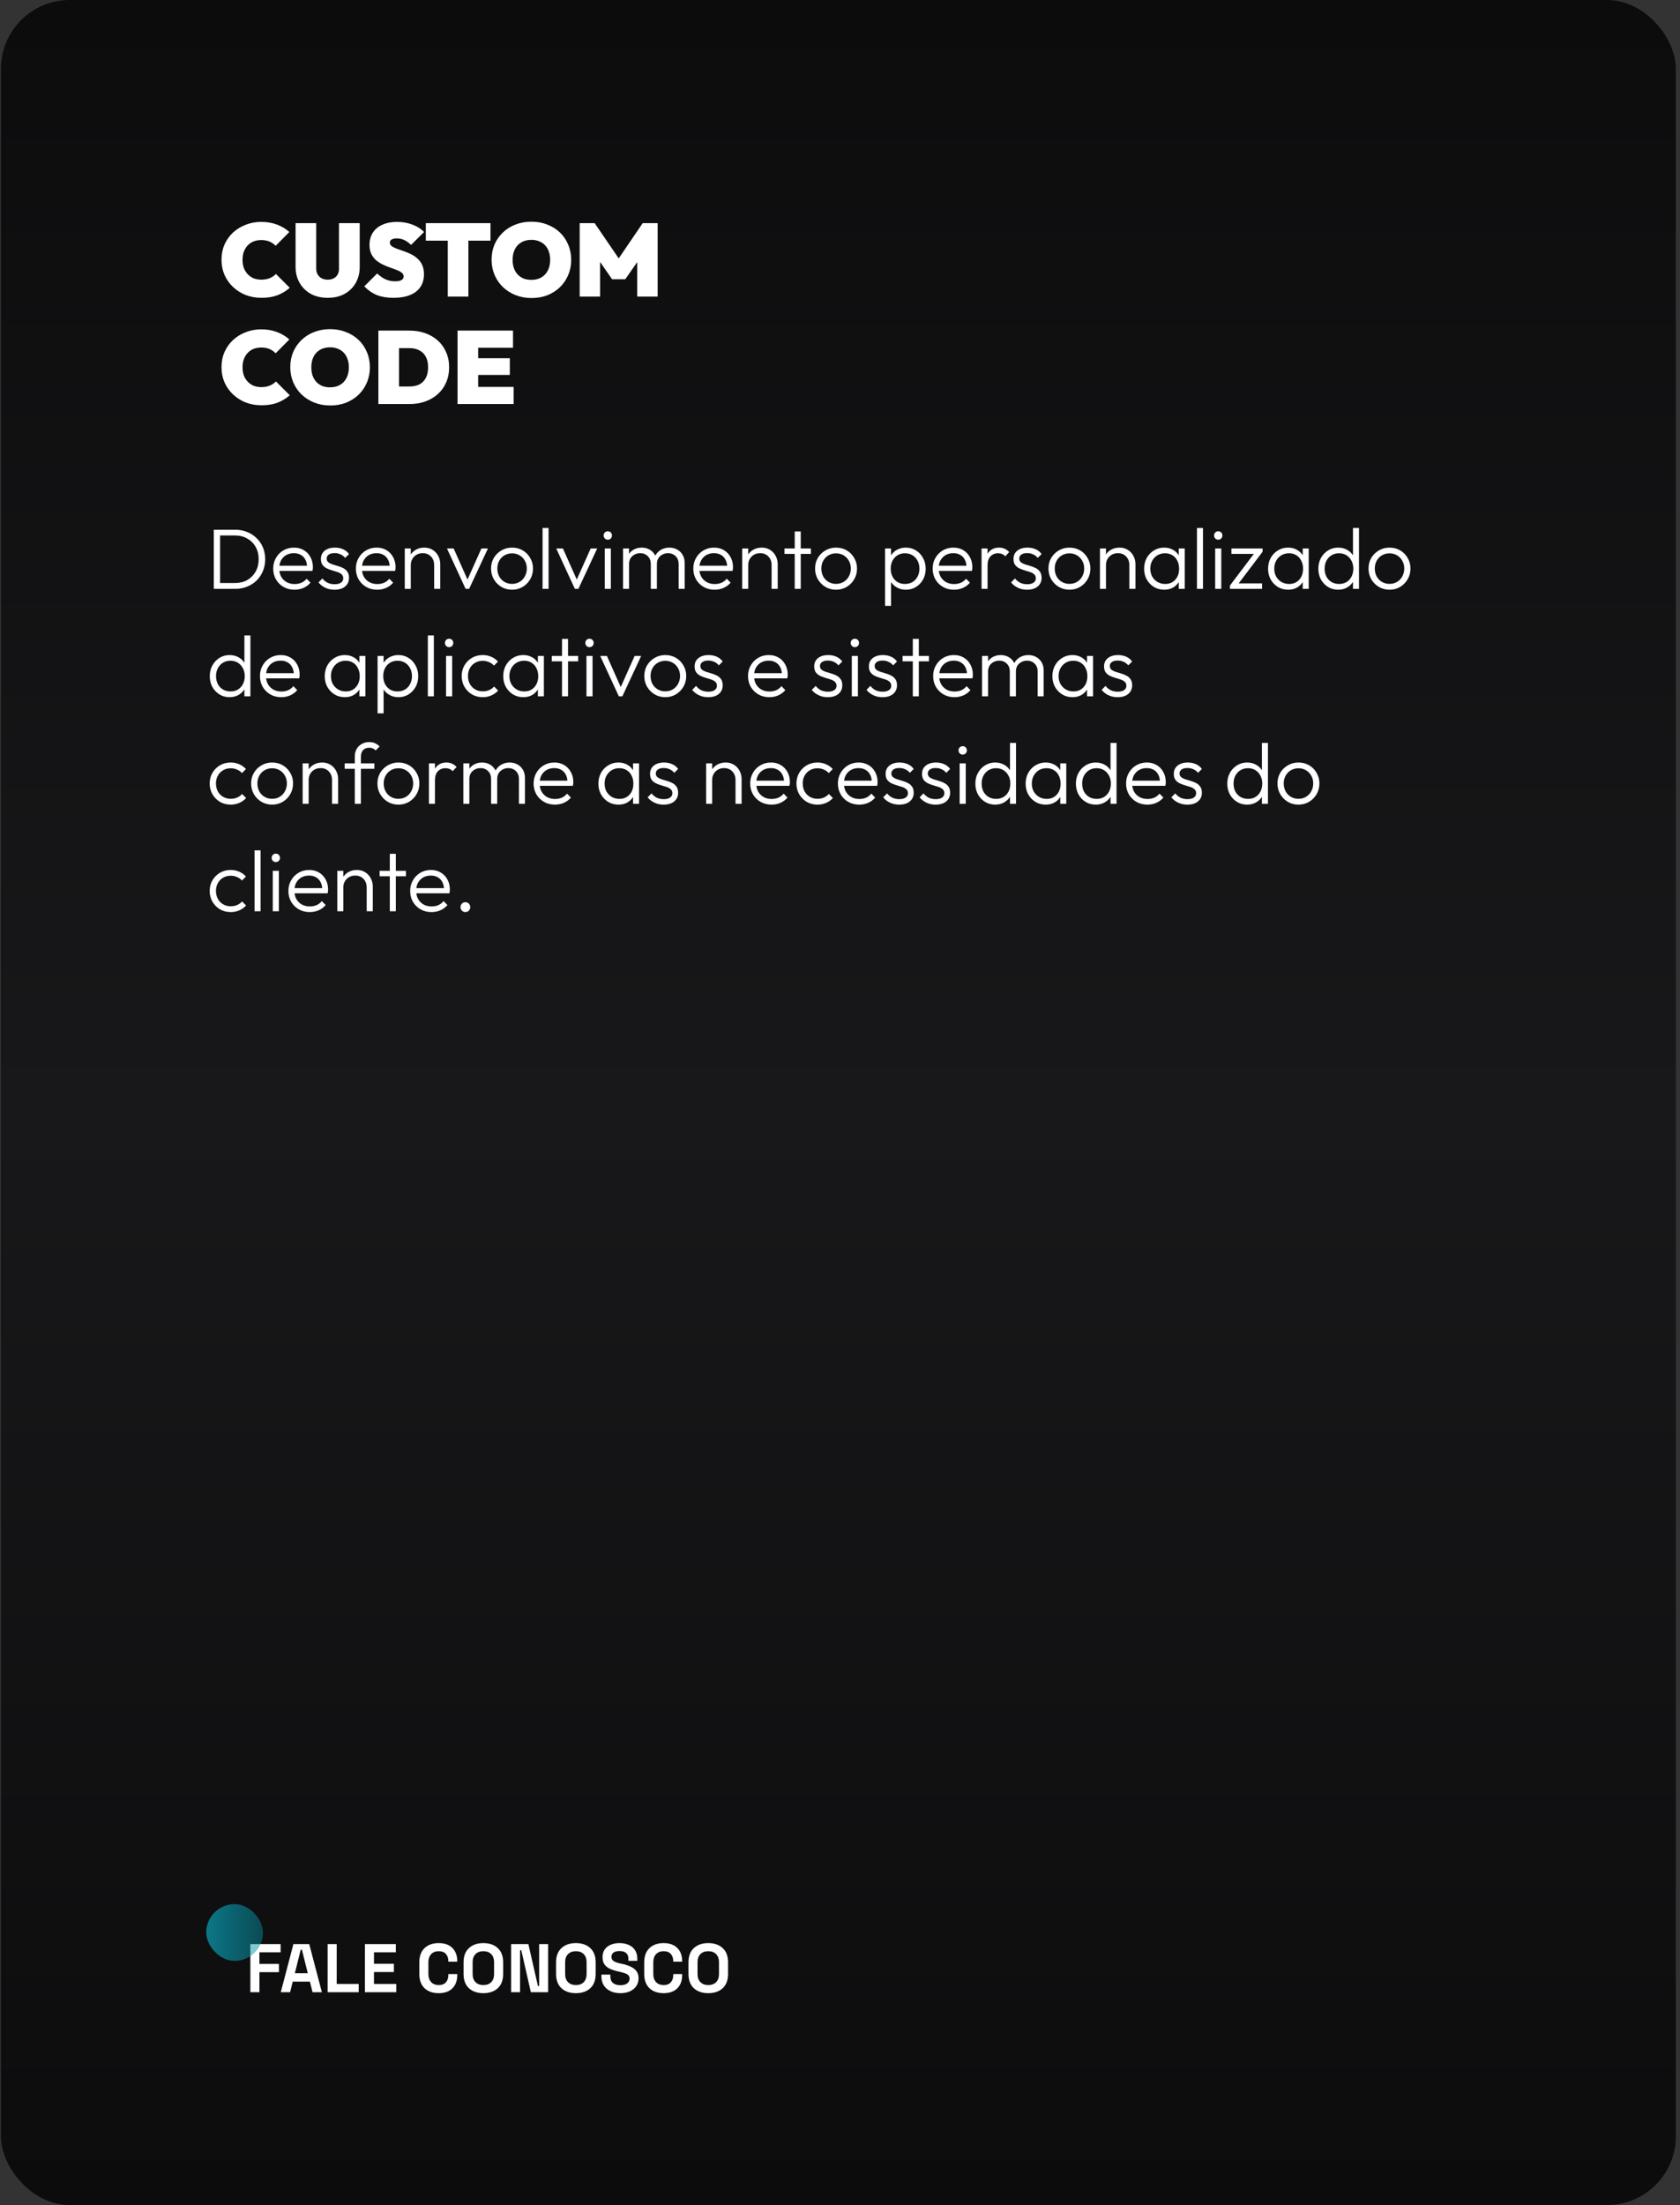
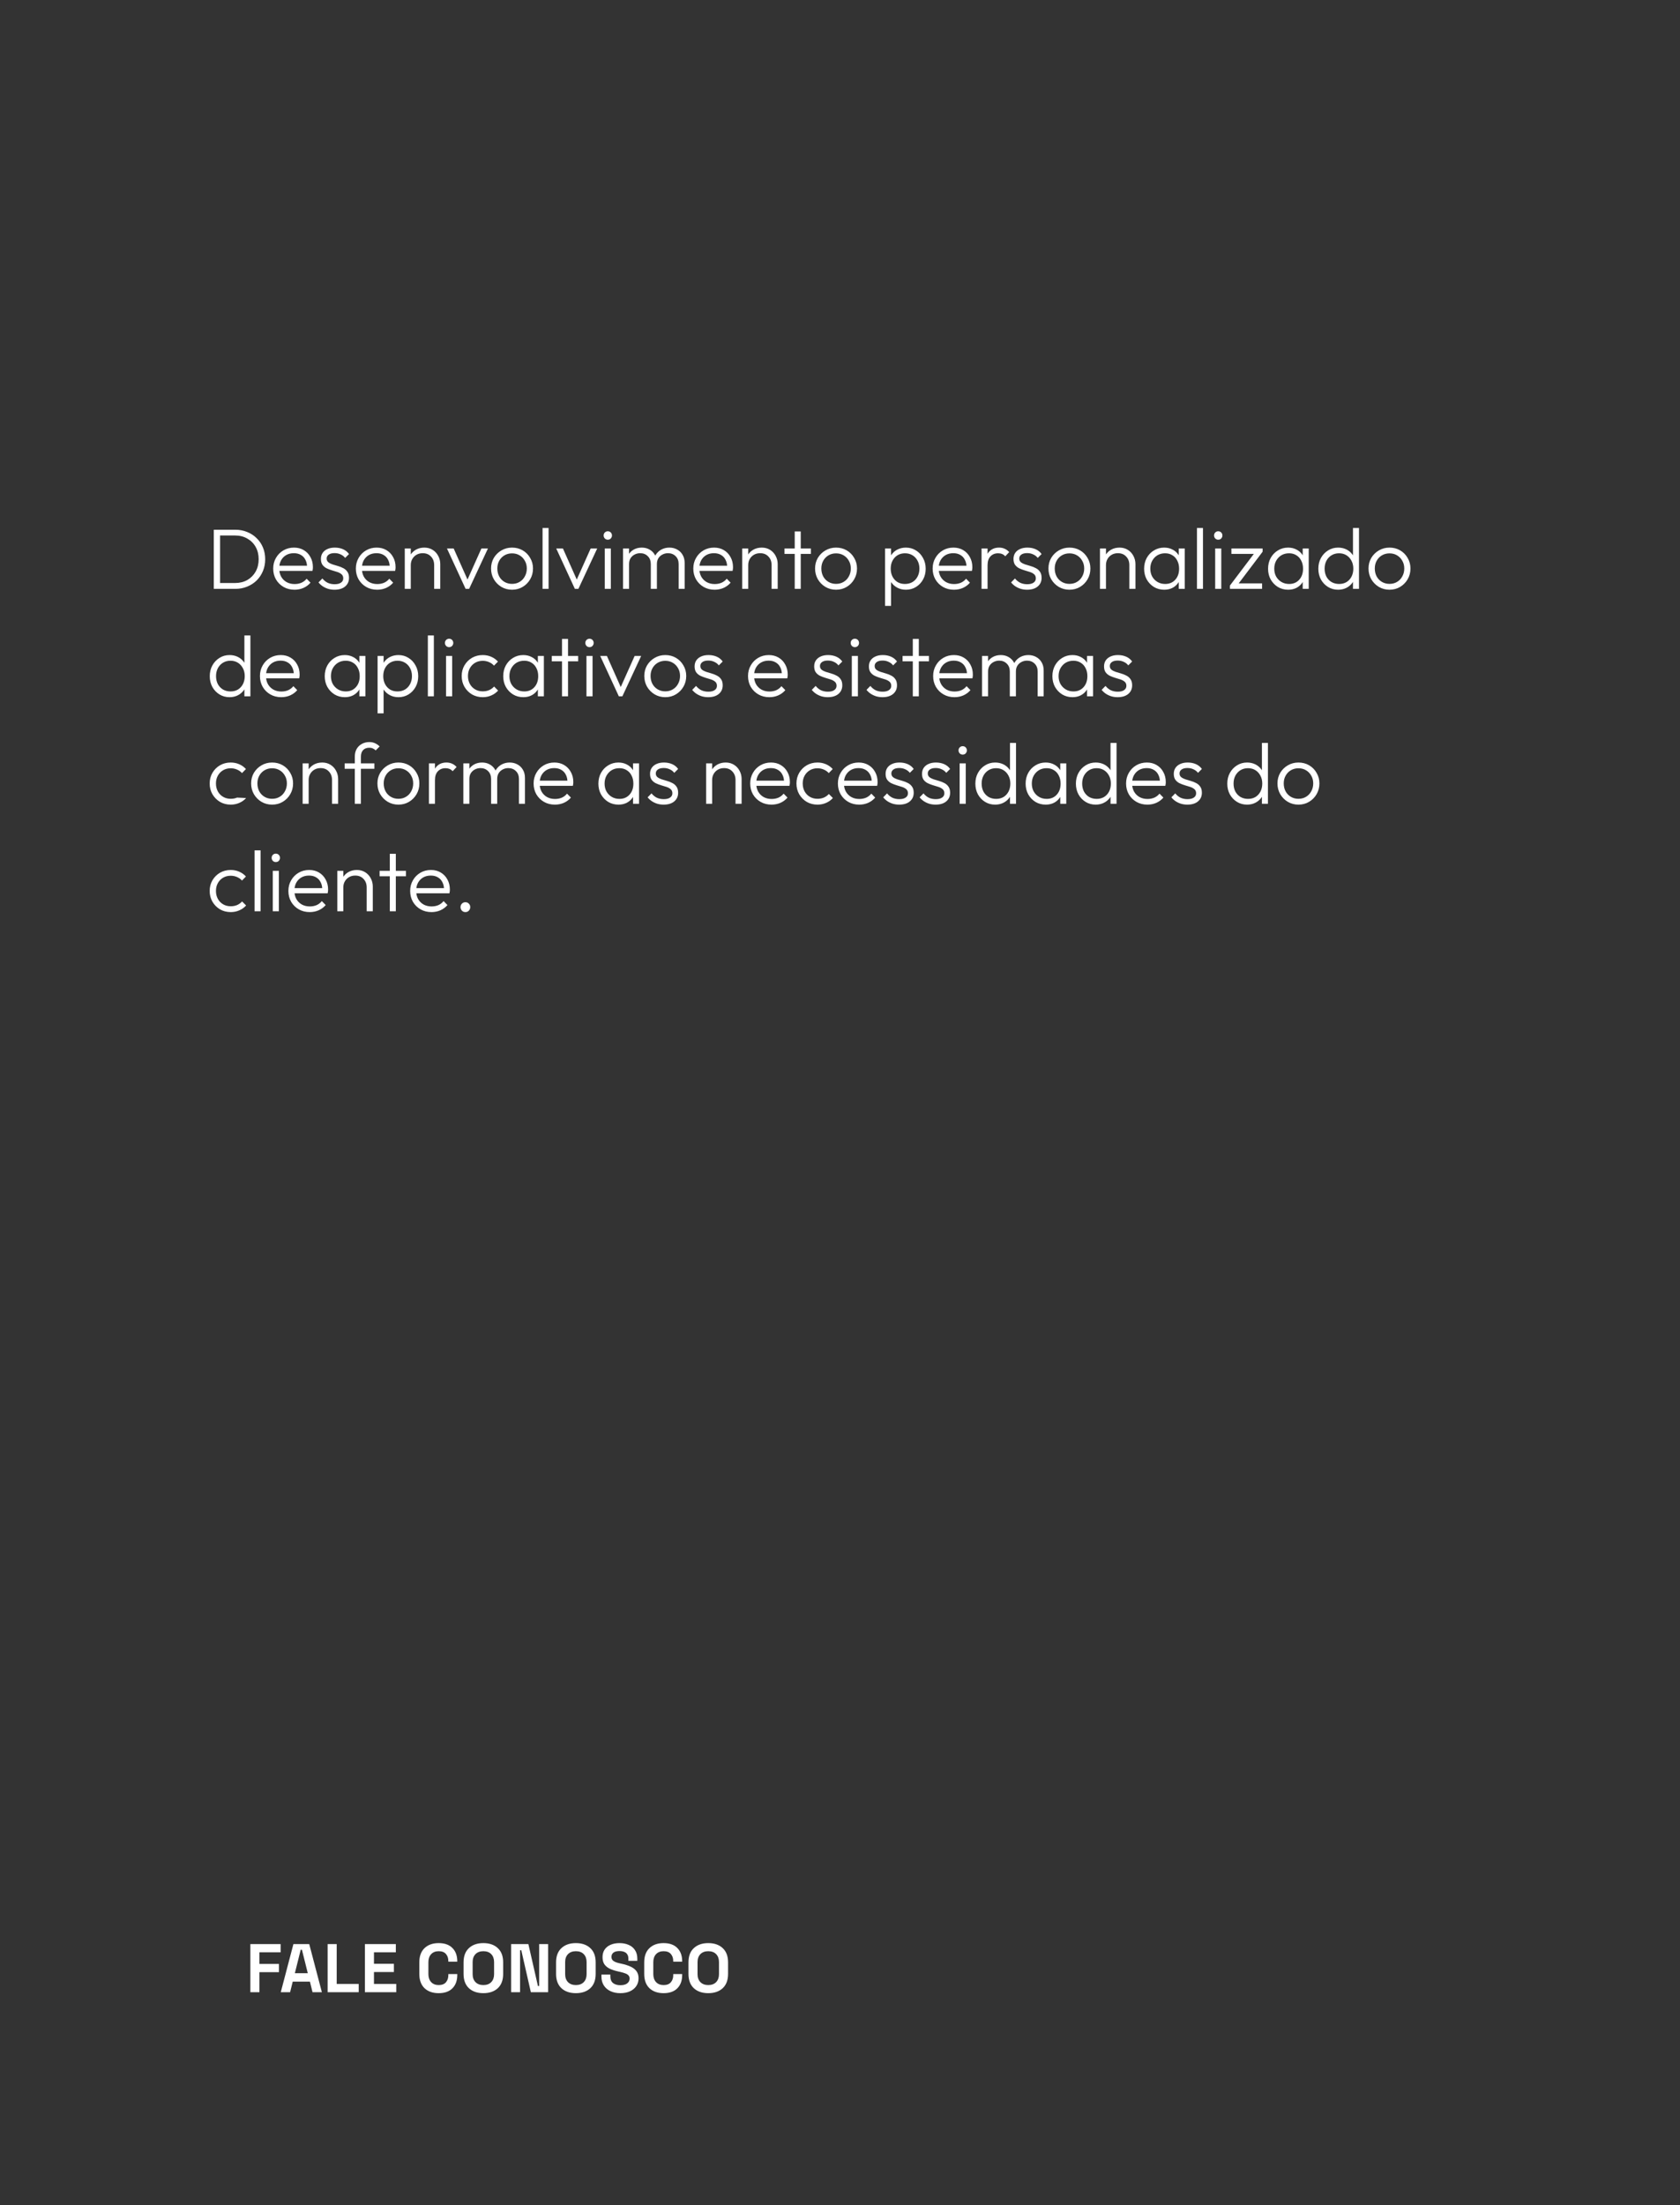
<svg xmlns="http://www.w3.org/2000/svg" width="391" height="513" viewBox="0 0 391 513" fill="none">
  <rect x="0" y="0" width="391" height="513" fill="#333333" stroke="none" />
-   <rect x="0.218" width="389.81" height="513" rx="16" fill="url(#paint0_linear_26_46)" />
-   <path d="M60.864 69.288C59.552 69.288 58.328 69.072 57.192 68.64C56.072 68.192 55.088 67.568 54.24 66.768C53.392 65.968 52.728 65.032 52.248 63.96C51.784 62.872 51.552 61.696 51.552 60.432C51.552 59.152 51.784 57.976 52.248 56.904C52.728 55.832 53.384 54.904 54.216 54.12C55.064 53.336 56.048 52.728 57.168 52.296C58.288 51.848 59.504 51.624 60.816 51.624C62.144 51.624 63.36 51.832 64.464 52.248C65.568 52.664 66.528 53.24 67.344 53.976L64.152 57.192C63.768 56.776 63.296 56.448 62.736 56.208C62.192 55.968 61.552 55.848 60.816 55.848C60.176 55.848 59.584 55.952 59.04 56.16C58.512 56.368 58.056 56.672 57.672 57.072C57.288 57.472 56.984 57.96 56.76 58.536C56.552 59.096 56.448 59.728 56.448 60.432C56.448 61.152 56.552 61.8 56.76 62.376C56.984 62.936 57.288 63.416 57.672 63.816C58.056 64.216 58.512 64.528 59.04 64.752C59.584 64.96 60.176 65.064 60.816 65.064C61.536 65.064 62.176 64.952 62.736 64.728C63.312 64.504 63.808 64.176 64.224 63.744L67.44 66.96C66.592 67.696 65.64 68.272 64.584 68.688C63.528 69.088 62.288 69.288 60.864 69.288ZM76.279 69.288C74.775 69.288 73.463 68.984 72.344 68.376C71.224 67.752 70.352 66.896 69.728 65.808C69.103 64.72 68.791 63.472 68.791 62.064V51.912H73.591V62.496C73.591 63.04 73.712 63.504 73.951 63.888C74.192 64.272 74.511 64.568 74.912 64.776C75.328 64.968 75.784 65.064 76.279 65.064C76.791 65.064 77.24 64.968 77.624 64.776C78.023 64.568 78.335 64.28 78.559 63.912C78.784 63.528 78.895 63.064 78.895 62.52V51.912H83.719V62.088C83.719 63.496 83.407 64.744 82.784 65.832C82.175 66.904 81.311 67.752 80.192 68.376C79.088 68.984 77.784 69.288 76.279 69.288ZM91.569 69.288C90.113 69.288 88.841 69.08 87.753 68.664C86.681 68.232 85.689 67.552 84.777 66.624L87.777 63.624C88.401 64.216 89.057 64.672 89.745 64.992C90.433 65.296 91.169 65.448 91.953 65.448C92.609 65.448 93.105 65.352 93.441 65.16C93.777 64.952 93.945 64.672 93.945 64.32C93.945 63.968 93.801 63.68 93.513 63.456C93.225 63.216 92.841 63.008 92.361 62.832C91.897 62.64 91.377 62.448 90.801 62.256C90.241 62.064 89.681 61.832 89.121 61.56C88.561 61.288 88.041 60.96 87.561 60.576C87.097 60.176 86.721 59.688 86.433 59.112C86.145 58.52 86.001 57.8 86.001 56.952C86.001 55.848 86.265 54.896 86.793 54.096C87.321 53.296 88.065 52.688 89.025 52.272C89.985 51.84 91.113 51.624 92.409 51.624C93.689 51.624 94.873 51.832 95.961 52.248C97.065 52.648 97.977 53.224 98.697 53.976L95.673 56.976C95.145 56.464 94.617 56.088 94.089 55.848C93.561 55.592 92.985 55.464 92.361 55.464C91.865 55.464 91.465 55.544 91.161 55.704C90.873 55.864 90.729 56.104 90.729 56.424C90.729 56.76 90.873 57.04 91.161 57.264C91.449 57.472 91.825 57.664 92.289 57.84C92.769 58.016 93.289 58.2 93.849 58.392C94.425 58.584 94.993 58.816 95.553 59.088C96.113 59.344 96.625 59.68 97.089 60.096C97.569 60.496 97.953 61 98.241 61.608C98.529 62.216 98.673 62.952 98.673 63.816C98.673 65.56 98.049 66.912 96.801 67.872C95.569 68.816 93.825 69.288 91.569 69.288ZM104.215 69V51.912H109.015V69H104.215ZM99.103 55.992V51.912H114.151V55.992H99.103ZM123.723 69.336C122.379 69.336 121.139 69.112 120.003 68.664C118.883 68.216 117.899 67.592 117.051 66.792C116.219 65.992 115.571 65.048 115.107 63.96C114.643 62.872 114.411 61.696 114.411 60.432C114.411 59.152 114.635 57.976 115.083 56.904C115.547 55.832 116.195 54.896 117.027 54.096C117.859 53.296 118.835 52.68 119.955 52.248C121.091 51.8 122.331 51.576 123.675 51.576C125.019 51.576 126.251 51.8 127.371 52.248C128.507 52.68 129.491 53.296 130.323 54.096C131.155 54.896 131.795 55.84 132.243 56.928C132.707 58 132.939 59.176 132.939 60.456C132.939 61.72 132.707 62.896 132.243 63.984C131.795 65.056 131.155 66 130.323 66.816C129.491 67.616 128.515 68.24 127.395 68.688C126.275 69.12 125.051 69.336 123.723 69.336ZM123.675 65.112C124.571 65.112 125.347 64.92 126.003 64.536C126.659 64.152 127.163 63.608 127.515 62.904C127.867 62.2 128.043 61.376 128.043 60.432C128.043 59.728 127.939 59.096 127.731 58.536C127.539 57.96 127.251 57.472 126.867 57.072C126.483 56.656 126.019 56.344 125.475 56.136C124.947 55.912 124.347 55.8 123.675 55.8C122.779 55.8 122.003 55.992 121.347 56.376C120.691 56.744 120.187 57.28 119.835 57.984C119.483 58.672 119.307 59.488 119.307 60.432C119.307 61.152 119.403 61.8 119.595 62.376C119.803 62.952 120.099 63.448 120.483 63.864C120.867 64.264 121.323 64.576 121.851 64.8C122.395 65.008 123.003 65.112 123.675 65.112ZM134.916 69V51.912H138.396L144.756 61.224H143.244L149.58 51.912H153.06V69H148.308V59.784L149.004 59.976L145.524 64.968H142.452L138.996 59.976L139.668 59.784V69H134.916ZM60.864 94.288C59.552 94.288 58.328 94.072 57.192 93.64C56.072 93.192 55.088 92.568 54.24 91.768C53.392 90.968 52.728 90.032 52.248 88.96C51.784 87.872 51.552 86.696 51.552 85.432C51.552 84.152 51.784 82.976 52.248 81.904C52.728 80.832 53.384 79.904 54.216 79.12C55.064 78.336 56.048 77.728 57.168 77.296C58.288 76.848 59.504 76.624 60.816 76.624C62.144 76.624 63.36 76.832 64.464 77.248C65.568 77.664 66.528 78.24 67.344 78.976L64.152 82.192C63.768 81.776 63.296 81.448 62.736 81.208C62.192 80.968 61.552 80.848 60.816 80.848C60.176 80.848 59.584 80.952 59.04 81.16C58.512 81.368 58.056 81.672 57.672 82.072C57.288 82.472 56.984 82.96 56.76 83.536C56.552 84.096 56.448 84.728 56.448 85.432C56.448 86.152 56.552 86.8 56.76 87.376C56.984 87.936 57.288 88.416 57.672 88.816C58.056 89.216 58.512 89.528 59.04 89.752C59.584 89.96 60.176 90.064 60.816 90.064C61.536 90.064 62.176 89.952 62.736 89.728C63.312 89.504 63.808 89.176 64.224 88.744L67.44 91.96C66.592 92.696 65.64 93.272 64.584 93.688C63.528 94.088 62.288 94.288 60.864 94.288ZM76.872 94.336C75.528 94.336 74.288 94.112 73.152 93.664C72.032 93.216 71.048 92.592 70.2 91.792C69.368 90.992 68.72 90.048 68.256 88.96C67.792 87.872 67.56 86.696 67.56 85.432C67.56 84.152 67.784 82.976 68.232 81.904C68.696 80.832 69.344 79.896 70.176 79.096C71.008 78.296 71.984 77.68 73.104 77.248C74.24 76.8 75.48 76.576 76.824 76.576C78.168 76.576 79.4 76.8 80.52 77.248C81.656 77.68 82.64 78.296 83.472 79.096C84.304 79.896 84.944 80.84 85.392 81.928C85.856 83 86.088 84.176 86.088 85.456C86.088 86.72 85.856 87.896 85.392 88.984C84.944 90.056 84.304 91 83.472 91.816C82.64 92.616 81.664 93.24 80.544 93.688C79.424 94.12 78.2 94.336 76.872 94.336ZM76.824 90.112C77.72 90.112 78.496 89.92 79.152 89.536C79.808 89.152 80.312 88.608 80.664 87.904C81.016 87.2 81.192 86.376 81.192 85.432C81.192 84.728 81.088 84.096 80.88 83.536C80.688 82.96 80.4 82.472 80.016 82.072C79.632 81.656 79.168 81.344 78.624 81.136C78.096 80.912 77.496 80.8 76.824 80.8C75.928 80.8 75.152 80.992 74.496 81.376C73.84 81.744 73.336 82.28 72.984 82.984C72.632 83.672 72.456 84.488 72.456 85.432C72.456 86.152 72.552 86.8 72.744 87.376C72.952 87.952 73.248 88.448 73.632 88.864C74.016 89.264 74.472 89.576 75 89.8C75.544 90.008 76.152 90.112 76.824 90.112ZM91.28 94V89.92H95.264C96.16 89.92 96.936 89.76 97.592 89.44C98.248 89.104 98.752 88.6 99.104 87.928C99.456 87.256 99.632 86.424 99.632 85.432C99.632 84.44 99.448 83.616 99.08 82.96C98.728 82.304 98.224 81.816 97.568 81.496C96.928 81.16 96.16 80.992 95.264 80.992H91.04V76.912H95.264C96.608 76.912 97.84 77.112 98.96 77.512C100.096 77.912 101.08 78.488 101.912 79.24C102.744 79.992 103.384 80.896 103.832 81.952C104.296 82.992 104.528 84.16 104.528 85.456C104.528 86.752 104.296 87.928 103.832 88.984C103.384 90.024 102.744 90.92 101.912 91.672C101.08 92.424 100.104 93 98.984 93.4C97.864 93.8 96.64 94 95.312 94H91.28ZM88.064 94V76.912H92.864V94H88.064ZM106.486 94V76.912H111.286V94H106.486ZM110.374 94V90.016H119.542V94H110.374ZM110.374 87.232V83.344H118.654V87.232H110.374ZM110.374 80.896V76.912H119.398V80.896H110.374Z" fill="white" />
-   <path d="M50.66 137V135.64H54.7C55.78 135.64 56.733 135.407 57.56 134.94C58.387 134.46 59.033 133.807 59.5 132.98C59.967 132.14 60.2 131.18 60.2 130.1C60.2 129.02 59.967 128.067 59.5 127.24C59.033 126.413 58.387 125.767 57.56 125.3C56.733 124.82 55.78 124.58 54.7 124.58H50.7V123.24H54.74C55.74 123.24 56.66 123.413 57.5 123.76C58.353 124.093 59.093 124.573 59.72 125.2C60.36 125.813 60.853 126.54 61.2 127.38C61.547 128.207 61.72 129.12 61.72 130.12C61.72 131.093 61.547 132 61.2 132.84C60.853 133.68 60.367 134.413 59.74 135.04C59.113 135.653 58.373 136.133 57.52 136.48C56.68 136.827 55.767 137 54.78 137H50.66ZM49.76 137V123.24H51.22V137H49.76ZM68.545 137.2C67.599 137.2 66.752 136.987 66.005 136.56C65.258 136.133 64.665 135.547 64.225 134.8C63.798 134.053 63.585 133.213 63.585 132.28C63.585 131.36 63.798 130.533 64.225 129.8C64.652 129.053 65.232 128.467 65.965 128.04C66.698 127.613 67.519 127.4 68.425 127.4C69.278 127.4 70.032 127.593 70.685 127.98C71.352 128.367 71.872 128.907 72.245 129.6C72.632 130.28 72.825 131.067 72.825 131.96C72.825 132.067 72.819 132.193 72.805 132.34C72.792 132.473 72.765 132.633 72.725 132.82H64.585V131.62H71.965L71.465 132.06C71.478 131.367 71.359 130.773 71.105 130.28C70.865 129.773 70.512 129.387 70.045 129.12C69.592 128.84 69.038 128.7 68.385 128.7C67.705 128.7 67.112 128.847 66.605 129.14C66.099 129.433 65.698 129.847 65.405 130.38C65.125 130.9 64.985 131.52 64.985 132.24C64.985 132.96 65.132 133.593 65.425 134.14C65.732 134.687 66.152 135.113 66.685 135.42C67.232 135.727 67.859 135.88 68.565 135.88C69.138 135.88 69.665 135.78 70.145 135.58C70.625 135.367 71.032 135.053 71.365 134.64L72.265 135.56C71.825 136.08 71.278 136.487 70.625 136.78C69.985 137.06 69.292 137.2 68.545 137.2ZM77.847 137.2C77.34 137.2 76.853 137.133 76.387 137C75.92 136.853 75.493 136.653 75.107 136.4C74.734 136.147 74.407 135.847 74.127 135.5L75.027 134.58C75.4 135.033 75.82 135.373 76.287 135.6C76.767 135.813 77.3 135.92 77.887 135.92C78.513 135.92 79 135.8 79.347 135.56C79.707 135.32 79.887 134.987 79.887 134.56C79.887 134.16 79.76 133.847 79.507 133.62C79.254 133.393 78.927 133.213 78.527 133.08C78.14 132.947 77.727 132.82 77.287 132.7C76.847 132.567 76.427 132.407 76.027 132.22C75.627 132.02 75.3 131.747 75.047 131.4C74.807 131.053 74.687 130.6 74.687 130.04C74.687 129.507 74.814 129.047 75.067 128.66C75.334 128.26 75.707 127.953 76.187 127.74C76.68 127.513 77.26 127.4 77.927 127.4C78.633 127.4 79.273 127.527 79.847 127.78C80.42 128.033 80.88 128.407 81.227 128.9L80.327 129.8C80.047 129.44 79.694 129.167 79.267 128.98C78.853 128.78 78.387 128.68 77.867 128.68C77.267 128.68 76.807 128.8 76.487 129.04C76.18 129.267 76.027 129.567 76.027 129.94C76.027 130.3 76.153 130.587 76.407 130.8C76.66 131 76.98 131.167 77.367 131.3C77.767 131.42 78.187 131.547 78.627 131.68C79.067 131.8 79.487 131.967 79.887 132.18C80.287 132.38 80.607 132.66 80.847 133.02C81.1 133.367 81.227 133.84 81.227 134.44C81.227 135.28 80.92 135.953 80.307 136.46C79.707 136.953 78.887 137.2 77.847 137.2ZM87.783 137.2C86.837 137.2 85.99 136.987 85.243 136.56C84.497 136.133 83.903 135.547 83.463 134.8C83.037 134.053 82.823 133.213 82.823 132.28C82.823 131.36 83.037 130.533 83.463 129.8C83.89 129.053 84.47 128.467 85.203 128.04C85.937 127.613 86.757 127.4 87.663 127.4C88.517 127.4 89.27 127.593 89.923 127.98C90.59 128.367 91.11 128.907 91.483 129.6C91.87 130.28 92.063 131.067 92.063 131.96C92.063 132.067 92.057 132.193 92.043 132.34C92.03 132.473 92.003 132.633 91.963 132.82H83.823V131.62H91.203L90.703 132.06C90.717 131.367 90.597 130.773 90.343 130.28C90.103 129.773 89.75 129.387 89.283 129.12C88.83 128.84 88.277 128.7 87.623 128.7C86.943 128.7 86.35 128.847 85.843 129.14C85.337 129.433 84.937 129.847 84.643 130.38C84.363 130.9 84.223 131.52 84.223 132.24C84.223 132.96 84.37 133.593 84.663 134.14C84.97 134.687 85.39 135.113 85.923 135.42C86.47 135.727 87.097 135.88 87.803 135.88C88.377 135.88 88.903 135.78 89.383 135.58C89.863 135.367 90.27 135.053 90.603 134.64L91.503 135.56C91.063 136.08 90.517 136.487 89.863 136.78C89.223 137.06 88.53 137.2 87.783 137.2ZM101.045 137V131.48C101.045 130.653 100.798 129.987 100.305 129.48C99.825 128.96 99.185 128.7 98.385 128.7C97.838 128.7 97.359 128.82 96.945 129.06C96.532 129.3 96.205 129.627 95.965 130.04C95.725 130.453 95.605 130.927 95.605 131.46L94.965 131.1C94.965 130.393 95.132 129.76 95.465 129.2C95.799 128.64 96.245 128.2 96.805 127.88C97.379 127.56 98.032 127.4 98.765 127.4C99.485 127.4 100.125 127.573 100.685 127.92C101.245 128.267 101.678 128.733 101.985 129.32C102.305 129.907 102.465 130.547 102.465 131.24V137H101.045ZM94.205 137V127.6H95.605V137H94.205ZM108.364 137L104.024 127.6H105.584L109.244 135.82H108.364L112.044 127.6H113.564L109.184 137H108.364ZM119.168 137.2C118.262 137.2 117.435 136.98 116.688 136.54C115.955 136.1 115.368 135.507 114.928 134.76C114.502 134.013 114.288 133.18 114.288 132.26C114.288 131.353 114.502 130.533 114.928 129.8C115.368 129.067 115.955 128.487 116.688 128.06C117.435 127.62 118.262 127.4 119.168 127.4C120.088 127.4 120.915 127.613 121.648 128.04C122.382 128.467 122.962 129.053 123.388 129.8C123.828 130.533 124.048 131.353 124.048 132.26C124.048 133.193 123.828 134.033 123.388 134.78C122.962 135.513 122.382 136.1 121.648 136.54C120.915 136.98 120.088 137.2 119.168 137.2ZM119.168 135.84C119.835 135.84 120.422 135.687 120.928 135.38C121.448 135.073 121.855 134.647 122.148 134.1C122.455 133.553 122.608 132.94 122.608 132.26C122.608 131.58 122.455 130.98 122.148 130.46C121.855 129.927 121.448 129.507 120.928 129.2C120.422 128.893 119.835 128.74 119.168 128.74C118.515 128.74 117.928 128.893 117.408 129.2C116.888 129.507 116.482 129.927 116.188 130.46C115.895 130.98 115.748 131.58 115.748 132.26C115.748 132.953 115.895 133.573 116.188 134.12C116.482 134.653 116.888 135.073 117.408 135.38C117.928 135.687 118.515 135.84 119.168 135.84ZM126.275 137V122.84H127.675V137H126.275ZM133.794 137L129.454 127.6H131.014L134.674 135.82H133.794L137.474 127.6H138.994L134.614 137H133.794ZM140.748 137V127.6H142.168V137H140.748ZM141.448 125.56C141.181 125.56 140.955 125.467 140.768 125.28C140.581 125.08 140.488 124.847 140.488 124.58C140.488 124.3 140.581 124.067 140.768 123.88C140.955 123.693 141.181 123.6 141.448 123.6C141.741 123.6 141.975 123.693 142.148 123.88C142.335 124.067 142.428 124.3 142.428 124.58C142.428 124.847 142.335 125.08 142.148 125.28C141.975 125.467 141.741 125.56 141.448 125.56ZM145.006 137V127.6H146.406V137H145.006ZM151.466 137V131.24C151.466 130.467 151.233 129.853 150.766 129.4C150.299 128.933 149.713 128.7 149.006 128.7C148.526 128.7 148.086 128.807 147.686 129.02C147.299 129.22 146.986 129.507 146.746 129.88C146.519 130.253 146.406 130.7 146.406 131.22L145.766 130.96C145.766 130.24 145.926 129.613 146.246 129.08C146.566 128.547 146.993 128.133 147.526 127.84C148.073 127.547 148.686 127.4 149.366 127.4C150.033 127.4 150.626 127.547 151.146 127.84C151.679 128.133 152.099 128.547 152.406 129.08C152.726 129.613 152.886 130.247 152.886 130.98V137H151.466ZM157.946 137V131.24C157.946 130.467 157.713 129.853 157.246 129.4C156.779 128.933 156.186 128.7 155.466 128.7C154.999 128.7 154.566 128.807 154.166 129.02C153.779 129.22 153.466 129.507 153.226 129.88C152.999 130.253 152.886 130.7 152.886 131.22L152.046 130.96C152.086 130.24 152.273 129.613 152.606 129.08C152.953 128.547 153.399 128.133 153.946 127.84C154.506 127.547 155.119 127.4 155.786 127.4C156.453 127.4 157.053 127.547 157.586 127.84C158.133 128.133 158.559 128.547 158.866 129.08C159.186 129.613 159.346 130.247 159.346 130.98V137H157.946ZM166.319 137.2C165.372 137.2 164.525 136.987 163.779 136.56C163.032 136.133 162.439 135.547 161.999 134.8C161.572 134.053 161.359 133.213 161.359 132.28C161.359 131.36 161.572 130.533 161.999 129.8C162.425 129.053 163.005 128.467 163.739 128.04C164.472 127.613 165.292 127.4 166.199 127.4C167.052 127.4 167.805 127.593 168.459 127.98C169.125 128.367 169.645 128.907 170.019 129.6C170.405 130.28 170.599 131.067 170.599 131.96C170.599 132.067 170.592 132.193 170.579 132.34C170.565 132.473 170.539 132.633 170.499 132.82H162.359V131.62H169.739L169.239 132.06C169.252 131.367 169.132 130.773 168.879 130.28C168.639 129.773 168.285 129.387 167.819 129.12C167.365 128.84 166.812 128.7 166.159 128.7C165.479 128.7 164.885 128.847 164.379 129.14C163.872 129.433 163.472 129.847 163.179 130.38C162.899 130.9 162.759 131.52 162.759 132.24C162.759 132.96 162.905 133.593 163.199 134.14C163.505 134.687 163.925 135.113 164.459 135.42C165.005 135.727 165.632 135.88 166.339 135.88C166.912 135.88 167.439 135.78 167.919 135.58C168.399 135.367 168.805 135.053 169.139 134.64L170.039 135.56C169.599 136.08 169.052 136.487 168.399 136.78C167.759 137.06 167.065 137.2 166.319 137.2ZM179.58 137V131.48C179.58 130.653 179.334 129.987 178.84 129.48C178.36 128.96 177.72 128.7 176.92 128.7C176.374 128.7 175.894 128.82 175.48 129.06C175.067 129.3 174.74 129.627 174.5 130.04C174.26 130.453 174.14 130.927 174.14 131.46L173.5 131.1C173.5 130.393 173.667 129.76 174 129.2C174.334 128.64 174.78 128.2 175.34 127.88C175.914 127.56 176.567 127.4 177.3 127.4C178.02 127.4 178.66 127.573 179.22 127.92C179.78 128.267 180.214 128.733 180.52 129.32C180.84 129.907 181 130.547 181 131.24V137H179.58ZM172.74 137V127.6H174.14V137H172.74ZM184.962 137V123.64H186.362V137H184.962ZM182.582 128.86V127.6H188.722V128.86H182.582ZM194.578 137.2C193.672 137.2 192.845 136.98 192.098 136.54C191.365 136.1 190.778 135.507 190.338 134.76C189.912 134.013 189.698 133.18 189.698 132.26C189.698 131.353 189.912 130.533 190.338 129.8C190.778 129.067 191.365 128.487 192.098 128.06C192.845 127.62 193.672 127.4 194.578 127.4C195.498 127.4 196.325 127.613 197.058 128.04C197.792 128.467 198.372 129.053 198.798 129.8C199.238 130.533 199.458 131.353 199.458 132.26C199.458 133.193 199.238 134.033 198.798 134.78C198.372 135.513 197.792 136.1 197.058 136.54C196.325 136.98 195.498 137.2 194.578 137.2ZM194.578 135.84C195.245 135.84 195.832 135.687 196.338 135.38C196.858 135.073 197.265 134.647 197.558 134.1C197.865 133.553 198.018 132.94 198.018 132.26C198.018 131.58 197.865 130.98 197.558 130.46C197.265 129.927 196.858 129.507 196.338 129.2C195.832 128.893 195.245 128.74 194.578 128.74C193.925 128.74 193.338 128.893 192.818 129.2C192.298 129.507 191.892 129.927 191.598 130.46C191.305 130.98 191.158 131.58 191.158 132.26C191.158 132.953 191.305 133.573 191.598 134.12C191.892 134.653 192.298 135.073 192.818 135.38C193.338 135.687 193.925 135.84 194.578 135.84ZM210.843 137.2C210.123 137.2 209.476 137.053 208.903 136.76C208.329 136.467 207.856 136.067 207.483 135.56C207.123 135.04 206.903 134.44 206.823 133.76V130.82C206.903 130.127 207.129 129.527 207.502 129.02C207.876 128.5 208.349 128.1 208.923 127.82C209.509 127.54 210.149 127.4 210.843 127.4C211.709 127.4 212.489 127.62 213.183 128.06C213.876 128.487 214.423 129.073 214.823 129.82C215.236 130.553 215.443 131.387 215.443 132.32C215.443 133.24 215.243 134.067 214.842 134.8C214.443 135.533 213.889 136.12 213.183 136.56C212.489 136.987 211.709 137.2 210.843 137.2ZM210.603 135.86C211.269 135.86 211.856 135.713 212.363 135.42C212.869 135.113 213.263 134.693 213.543 134.16C213.836 133.613 213.983 132.993 213.983 132.3C213.983 131.593 213.836 130.973 213.543 130.44C213.263 129.907 212.869 129.487 212.363 129.18C211.856 128.873 211.276 128.72 210.623 128.72C209.969 128.72 209.389 128.873 208.883 129.18C208.389 129.487 208.003 129.907 207.723 130.44C207.443 130.973 207.303 131.593 207.303 132.3C207.303 132.993 207.443 133.613 207.723 134.16C208.003 134.693 208.389 135.113 208.883 135.42C209.376 135.713 209.949 135.86 210.603 135.86ZM205.983 140.96V127.6H207.383V130L207.103 132.28L207.383 134.58V140.96H205.983ZM222.022 137.2C221.075 137.2 220.228 136.987 219.482 136.56C218.735 136.133 218.142 135.547 217.702 134.8C217.275 134.053 217.062 133.213 217.062 132.28C217.062 131.36 217.275 130.533 217.702 129.8C218.128 129.053 218.708 128.467 219.442 128.04C220.175 127.613 220.995 127.4 221.902 127.4C222.755 127.4 223.508 127.593 224.162 127.98C224.828 128.367 225.348 128.907 225.722 129.6C226.108 130.28 226.302 131.067 226.302 131.96C226.302 132.067 226.295 132.193 226.282 132.34C226.268 132.473 226.242 132.633 226.202 132.82H218.062V131.62H225.442L224.942 132.06C224.955 131.367 224.835 130.773 224.582 130.28C224.342 129.773 223.988 129.387 223.522 129.12C223.068 128.84 222.515 128.7 221.862 128.7C221.182 128.7 220.588 128.847 220.082 129.14C219.575 129.433 219.175 129.847 218.882 130.38C218.602 130.9 218.462 131.52 218.462 132.24C218.462 132.96 218.608 133.593 218.902 134.14C219.208 134.687 219.628 135.113 220.162 135.42C220.708 135.727 221.335 135.88 222.042 135.88C222.615 135.88 223.142 135.78 223.622 135.58C224.102 135.367 224.508 135.053 224.842 134.64L225.742 135.56C225.302 136.08 224.755 136.487 224.102 136.78C223.462 137.06 222.768 137.2 222.022 137.2ZM228.443 137V127.6H229.843V137H228.443ZM229.843 131.52L229.263 131.26C229.263 130.073 229.55 129.133 230.123 128.44C230.71 127.747 231.51 127.4 232.523 127.4C232.99 127.4 233.417 127.487 233.803 127.66C234.19 127.82 234.55 128.08 234.883 128.44L233.963 129.42C233.737 129.167 233.483 128.987 233.203 128.88C232.937 128.773 232.63 128.72 232.283 128.72C231.563 128.72 230.977 128.96 230.523 129.44C230.07 129.907 229.843 130.6 229.843 131.52ZM239.038 137.2C238.532 137.2 238.045 137.133 237.578 137C237.112 136.853 236.685 136.653 236.298 136.4C235.925 136.147 235.598 135.847 235.318 135.5L236.218 134.58C236.592 135.033 237.012 135.373 237.478 135.6C237.958 135.813 238.492 135.92 239.078 135.92C239.705 135.92 240.192 135.8 240.538 135.56C240.898 135.32 241.078 134.987 241.078 134.56C241.078 134.16 240.952 133.847 240.698 133.62C240.445 133.393 240.118 133.213 239.718 133.08C239.332 132.947 238.918 132.82 238.478 132.7C238.038 132.567 237.618 132.407 237.218 132.22C236.818 132.02 236.492 131.747 236.238 131.4C235.998 131.053 235.878 130.6 235.878 130.04C235.878 129.507 236.005 129.047 236.258 128.66C236.525 128.26 236.898 127.953 237.378 127.74C237.872 127.513 238.452 127.4 239.118 127.4C239.825 127.4 240.465 127.527 241.038 127.78C241.612 128.033 242.072 128.407 242.418 128.9L241.518 129.8C241.238 129.44 240.885 129.167 240.458 128.98C240.045 128.78 239.578 128.68 239.058 128.68C238.458 128.68 237.998 128.8 237.678 129.04C237.372 129.267 237.218 129.567 237.218 129.94C237.218 130.3 237.345 130.587 237.598 130.8C237.852 131 238.172 131.167 238.558 131.3C238.958 131.42 239.378 131.547 239.818 131.68C240.258 131.8 240.678 131.967 241.078 132.18C241.478 132.38 241.798 132.66 242.038 133.02C242.292 133.367 242.418 133.84 242.418 134.44C242.418 135.28 242.112 135.953 241.498 136.46C240.898 136.953 240.078 137.2 239.038 137.2ZM248.895 137.2C247.988 137.2 247.162 136.98 246.415 136.54C245.682 136.1 245.095 135.507 244.655 134.76C244.228 134.013 244.015 133.18 244.015 132.26C244.015 131.353 244.228 130.533 244.655 129.8C245.095 129.067 245.682 128.487 246.415 128.06C247.162 127.62 247.988 127.4 248.895 127.4C249.815 127.4 250.642 127.613 251.375 128.04C252.108 128.467 252.688 129.053 253.115 129.8C253.555 130.533 253.775 131.353 253.775 132.26C253.775 133.193 253.555 134.033 253.115 134.78C252.688 135.513 252.108 136.1 251.375 136.54C250.642 136.98 249.815 137.2 248.895 137.2ZM248.895 135.84C249.562 135.84 250.148 135.687 250.655 135.38C251.175 135.073 251.582 134.647 251.875 134.1C252.182 133.553 252.335 132.94 252.335 132.26C252.335 131.58 252.182 130.98 251.875 130.46C251.582 129.927 251.175 129.507 250.655 129.2C250.148 128.893 249.562 128.74 248.895 128.74C248.242 128.74 247.655 128.893 247.135 129.2C246.615 129.507 246.208 129.927 245.915 130.46C245.622 130.98 245.475 131.58 245.475 132.26C245.475 132.953 245.622 133.573 245.915 134.12C246.208 134.653 246.615 135.073 247.135 135.38C247.655 135.687 248.242 135.84 248.895 135.84ZM262.842 137V131.48C262.842 130.653 262.595 129.987 262.102 129.48C261.622 128.96 260.982 128.7 260.182 128.7C259.635 128.7 259.155 128.82 258.742 129.06C258.329 129.3 258.002 129.627 257.762 130.04C257.522 130.453 257.402 130.927 257.402 131.46L256.762 131.1C256.762 130.393 256.929 129.76 257.262 129.2C257.595 128.64 258.042 128.2 258.602 127.88C259.175 127.56 259.829 127.4 260.562 127.4C261.282 127.4 261.922 127.573 262.482 127.92C263.042 128.267 263.475 128.733 263.782 129.32C264.102 129.907 264.262 130.547 264.262 131.24V137H262.842ZM256.002 137V127.6H257.402V137H256.002ZM270.961 137.2C270.068 137.2 269.268 136.987 268.561 136.56C267.854 136.12 267.294 135.533 266.881 134.8C266.481 134.067 266.281 133.24 266.281 132.32C266.281 131.387 266.481 130.553 266.881 129.82C267.294 129.073 267.854 128.487 268.561 128.06C269.268 127.62 270.061 127.4 270.941 127.4C271.661 127.4 272.301 127.547 272.861 127.84C273.434 128.12 273.894 128.52 274.241 129.04C274.601 129.547 274.821 130.14 274.901 130.82V133.76C274.821 134.44 274.601 135.04 274.241 135.56C273.894 136.08 273.434 136.487 272.861 136.78C272.301 137.06 271.668 137.2 270.961 137.2ZM271.181 135.86C272.154 135.86 272.934 135.533 273.521 134.88C274.121 134.227 274.421 133.367 274.421 132.3C274.421 131.593 274.281 130.973 274.001 130.44C273.734 129.893 273.354 129.473 272.861 129.18C272.381 128.873 271.814 128.72 271.161 128.72C270.494 128.72 269.901 128.873 269.381 129.18C268.874 129.487 268.468 129.913 268.161 130.46C267.868 130.993 267.721 131.607 267.721 132.3C267.721 132.993 267.868 133.607 268.161 134.14C268.468 134.673 268.881 135.093 269.401 135.4C269.921 135.707 270.514 135.86 271.181 135.86ZM274.341 137V134.48L274.621 132.16L274.341 129.9V127.6H275.741V137H274.341ZM278.58 137V122.84H279.98V137H278.58ZM282.818 137V127.6H284.238V137H282.818ZM283.518 125.56C283.252 125.56 283.025 125.467 282.838 125.28C282.652 125.08 282.558 124.847 282.558 124.58C282.558 124.3 282.652 124.067 282.838 123.88C283.025 123.693 283.252 123.6 283.518 123.6C283.812 123.6 284.045 123.693 284.218 123.88C284.405 124.067 284.498 124.3 284.498 124.58C284.498 124.847 284.405 125.08 284.218 125.28C284.045 125.467 283.812 125.56 283.518 125.56ZM286.256 136.22L292.196 128.36H293.856L287.916 136.22H286.256ZM286.256 137V136.22L287.476 135.72H293.736V137H286.256ZM286.596 128.86V127.6H293.856V128.36L292.536 128.86H286.596ZM299.809 137.2C298.915 137.2 298.115 136.987 297.409 136.56C296.702 136.12 296.142 135.533 295.729 134.8C295.329 134.067 295.129 133.24 295.129 132.32C295.129 131.387 295.329 130.553 295.729 129.82C296.142 129.073 296.702 128.487 297.409 128.06C298.115 127.62 298.909 127.4 299.789 127.4C300.509 127.4 301.149 127.547 301.709 127.84C302.282 128.12 302.742 128.52 303.089 129.04C303.449 129.547 303.669 130.14 303.749 130.82V133.76C303.669 134.44 303.449 135.04 303.089 135.56C302.742 136.08 302.282 136.487 301.709 136.78C301.149 137.06 300.515 137.2 299.809 137.2ZM300.029 135.86C301.002 135.86 301.782 135.533 302.369 134.88C302.969 134.227 303.269 133.367 303.269 132.3C303.269 131.593 303.129 130.973 302.849 130.44C302.582 129.893 302.202 129.473 301.709 129.18C301.229 128.873 300.662 128.72 300.009 128.72C299.342 128.72 298.749 128.873 298.229 129.18C297.722 129.487 297.315 129.913 297.009 130.46C296.715 130.993 296.569 131.607 296.569 132.3C296.569 132.993 296.715 133.607 297.009 134.14C297.315 134.673 297.729 135.093 298.249 135.4C298.769 135.707 299.362 135.86 300.029 135.86ZM303.189 137V134.48L303.469 132.16L303.189 129.9V127.6H304.589V137H303.189ZM311.428 137.2C310.561 137.2 309.781 136.987 309.088 136.56C308.394 136.133 307.841 135.553 307.428 134.82C307.028 134.073 306.828 133.24 306.828 132.32C306.828 131.387 307.028 130.553 307.428 129.82C307.841 129.073 308.394 128.487 309.088 128.06C309.781 127.62 310.561 127.4 311.428 127.4C312.134 127.4 312.774 127.54 313.348 127.82C313.921 128.1 314.394 128.5 314.768 129.02C315.154 129.527 315.381 130.127 315.448 130.82V133.76C315.368 134.44 315.141 135.04 314.768 135.56C314.408 136.067 313.941 136.467 313.368 136.76C312.794 137.053 312.148 137.2 311.428 137.2ZM311.668 135.86C312.321 135.86 312.894 135.713 313.388 135.42C313.881 135.113 314.268 134.693 314.548 134.16C314.828 133.613 314.968 132.993 314.968 132.3C314.968 131.593 314.821 130.973 314.528 130.44C314.248 129.907 313.861 129.487 313.368 129.18C312.874 128.873 312.301 128.72 311.648 128.72C310.994 128.72 310.414 128.873 309.908 129.18C309.401 129.487 309.001 129.913 308.708 130.46C308.428 130.993 308.288 131.607 308.288 132.3C308.288 132.993 308.428 133.613 308.708 134.16C309.001 134.693 309.401 135.113 309.908 135.42C310.428 135.713 311.014 135.86 311.668 135.86ZM316.288 137H314.888V134.48L315.168 132.16L314.888 129.9V122.84H316.288V137ZM323.387 137.2C322.48 137.2 321.654 136.98 320.907 136.54C320.174 136.1 319.587 135.507 319.147 134.76C318.72 134.013 318.507 133.18 318.507 132.26C318.507 131.353 318.72 130.533 319.147 129.8C319.587 129.067 320.174 128.487 320.907 128.06C321.654 127.62 322.48 127.4 323.387 127.4C324.307 127.4 325.134 127.613 325.867 128.04C326.6 128.467 327.18 129.053 327.607 129.8C328.047 130.533 328.267 131.353 328.267 132.26C328.267 133.193 328.047 134.033 327.607 134.78C327.18 135.513 326.6 136.1 325.867 136.54C325.134 136.98 324.307 137.2 323.387 137.2ZM323.387 135.84C324.054 135.84 324.64 135.687 325.147 135.38C325.667 135.073 326.074 134.647 326.367 134.1C326.674 133.553 326.827 132.94 326.827 132.26C326.827 131.58 326.674 130.98 326.367 130.46C326.074 129.927 325.667 129.507 325.147 129.2C324.64 128.893 324.054 128.74 323.387 128.74C322.734 128.74 322.147 128.893 321.627 129.2C321.107 129.507 320.7 129.927 320.407 130.46C320.114 130.98 319.967 131.58 319.967 132.26C319.967 132.953 320.114 133.573 320.407 134.12C320.7 134.653 321.107 135.073 321.627 135.38C322.147 135.687 322.734 135.84 323.387 135.84ZM53.42 162.2C52.553 162.2 51.773 161.987 51.08 161.56C50.387 161.133 49.833 160.553 49.42 159.82C49.02 159.073 48.82 158.24 48.82 157.32C48.82 156.387 49.02 155.553 49.42 154.82C49.833 154.073 50.387 153.487 51.08 153.06C51.773 152.62 52.553 152.4 53.42 152.4C54.127 152.4 54.767 152.54 55.34 152.82C55.913 153.1 56.387 153.5 56.76 154.02C57.147 154.527 57.373 155.127 57.44 155.82V158.76C57.36 159.44 57.133 160.04 56.76 160.56C56.4 161.067 55.933 161.467 55.36 161.76C54.787 162.053 54.14 162.2 53.42 162.2ZM53.66 160.86C54.313 160.86 54.887 160.713 55.38 160.42C55.873 160.113 56.26 159.693 56.54 159.16C56.82 158.613 56.96 157.993 56.96 157.3C56.96 156.593 56.813 155.973 56.52 155.44C56.24 154.907 55.853 154.487 55.36 154.18C54.867 153.873 54.293 153.72 53.64 153.72C52.987 153.72 52.407 153.873 51.9 154.18C51.393 154.487 50.993 154.913 50.7 155.46C50.42 155.993 50.28 156.607 50.28 157.3C50.28 157.993 50.42 158.613 50.7 159.16C50.993 159.693 51.393 160.113 51.9 160.42C52.42 160.713 53.007 160.86 53.66 160.86ZM58.28 162H56.88V159.48L57.16 157.16L56.88 154.9V147.84H58.28V162ZM65.459 162.2C64.513 162.2 63.666 161.987 62.919 161.56C62.173 161.133 61.579 160.547 61.139 159.8C60.713 159.053 60.499 158.213 60.499 157.28C60.499 156.36 60.713 155.533 61.139 154.8C61.566 154.053 62.146 153.467 62.879 153.04C63.613 152.613 64.433 152.4 65.339 152.4C66.193 152.4 66.946 152.593 67.599 152.98C68.266 153.367 68.786 153.907 69.159 154.6C69.546 155.28 69.739 156.067 69.739 156.96C69.739 157.067 69.733 157.193 69.719 157.34C69.706 157.473 69.679 157.633 69.639 157.82H61.499V156.62H68.879L68.379 157.06C68.393 156.367 68.273 155.773 68.019 155.28C67.779 154.773 67.426 154.387 66.959 154.12C66.506 153.84 65.953 153.7 65.299 153.7C64.619 153.7 64.026 153.847 63.519 154.14C63.013 154.433 62.613 154.847 62.319 155.38C62.039 155.9 61.899 156.52 61.899 157.24C61.899 157.96 62.046 158.593 62.339 159.14C62.646 159.687 63.066 160.113 63.599 160.42C64.146 160.727 64.773 160.88 65.479 160.88C66.053 160.88 66.579 160.78 67.059 160.58C67.539 160.367 67.946 160.053 68.279 159.64L69.179 160.56C68.739 161.08 68.193 161.487 67.539 161.78C66.899 162.06 66.206 162.2 65.459 162.2ZM80.258 162.2C79.365 162.2 78.564 161.987 77.858 161.56C77.151 161.12 76.591 160.533 76.178 159.8C75.778 159.067 75.578 158.24 75.578 157.32C75.578 156.387 75.778 155.553 76.178 154.82C76.591 154.073 77.151 153.487 77.858 153.06C78.564 152.62 79.358 152.4 80.238 152.4C80.958 152.4 81.598 152.547 82.158 152.84C82.731 153.12 83.191 153.52 83.538 154.04C83.898 154.547 84.118 155.14 84.198 155.82V158.76C84.118 159.44 83.898 160.04 83.538 160.56C83.191 161.08 82.731 161.487 82.158 161.78C81.598 162.06 80.965 162.2 80.258 162.2ZM80.478 160.86C81.451 160.86 82.231 160.533 82.818 159.88C83.418 159.227 83.718 158.367 83.718 157.3C83.718 156.593 83.578 155.973 83.298 155.44C83.031 154.893 82.651 154.473 82.158 154.18C81.678 153.873 81.111 153.72 80.458 153.72C79.791 153.72 79.198 153.873 78.678 154.18C78.171 154.487 77.764 154.913 77.458 155.46C77.165 155.993 77.018 156.607 77.018 157.3C77.018 157.993 77.165 158.607 77.458 159.14C77.764 159.673 78.178 160.093 78.698 160.4C79.218 160.707 79.811 160.86 80.478 160.86ZM83.638 162V159.48L83.918 157.16L83.638 154.9V152.6H85.038V162H83.638ZM92.737 162.2C92.017 162.2 91.37 162.053 90.797 161.76C90.224 161.467 89.75 161.067 89.377 160.56C89.017 160.04 88.797 159.44 88.717 158.76V155.82C88.797 155.127 89.024 154.527 89.397 154.02C89.77 153.5 90.244 153.1 90.817 152.82C91.404 152.54 92.044 152.4 92.737 152.4C93.604 152.4 94.384 152.62 95.077 153.06C95.77 153.487 96.317 154.073 96.717 154.82C97.13 155.553 97.337 156.387 97.337 157.32C97.337 158.24 97.137 159.067 96.737 159.8C96.337 160.533 95.784 161.12 95.077 161.56C94.384 161.987 93.604 162.2 92.737 162.2ZM92.497 160.86C93.164 160.86 93.75 160.713 94.257 160.42C94.764 160.113 95.157 159.693 95.437 159.16C95.73 158.613 95.877 157.993 95.877 157.3C95.877 156.593 95.73 155.973 95.437 155.44C95.157 154.907 94.764 154.487 94.257 154.18C93.75 153.873 93.17 153.72 92.517 153.72C91.864 153.72 91.284 153.873 90.777 154.18C90.284 154.487 89.897 154.907 89.617 155.44C89.337 155.973 89.197 156.593 89.197 157.3C89.197 157.993 89.337 158.613 89.617 159.16C89.897 159.693 90.284 160.113 90.777 160.42C91.27 160.713 91.844 160.86 92.497 160.86ZM87.877 165.96V152.6H89.277V155L88.997 157.28L89.277 159.58V165.96H87.877ZM99.576 162V147.84H100.976V162H99.576ZM103.815 162V152.6H105.235V162H103.815ZM104.515 150.56C104.248 150.56 104.021 150.467 103.835 150.28C103.648 150.08 103.555 149.847 103.555 149.58C103.555 149.3 103.648 149.067 103.835 148.88C104.021 148.693 104.248 148.6 104.515 148.6C104.808 148.6 105.041 148.693 105.215 148.88C105.401 149.067 105.495 149.3 105.495 149.58C105.495 149.847 105.401 150.08 105.215 150.28C105.041 150.467 104.808 150.56 104.515 150.56ZM112.352 162.2C111.432 162.2 110.599 161.987 109.852 161.56C109.119 161.12 108.532 160.527 108.092 159.78C107.666 159.033 107.452 158.2 107.452 157.28C107.452 156.36 107.666 155.533 108.092 154.8C108.532 154.053 109.119 153.467 109.852 153.04C110.599 152.613 111.432 152.4 112.352 152.4C113.059 152.4 113.719 152.533 114.332 152.8C114.946 153.067 115.466 153.44 115.892 153.92L114.972 154.86C114.652 154.5 114.266 154.227 113.812 154.04C113.359 153.84 112.872 153.74 112.352 153.74C111.686 153.74 111.092 153.893 110.572 154.2C110.052 154.507 109.646 154.927 109.352 155.46C109.059 155.98 108.912 156.587 108.912 157.28C108.912 157.96 109.059 158.573 109.352 159.12C109.646 159.653 110.052 160.073 110.572 160.38C111.092 160.687 111.686 160.84 112.352 160.84C112.886 160.84 113.379 160.747 113.832 160.56C114.286 160.36 114.672 160.08 114.992 159.72L115.932 160.66C115.492 161.153 114.959 161.533 114.332 161.8C113.719 162.067 113.059 162.2 112.352 162.2ZM121.801 162.2C120.907 162.2 120.107 161.987 119.401 161.56C118.694 161.12 118.134 160.533 117.721 159.8C117.321 159.067 117.121 158.24 117.121 157.32C117.121 156.387 117.321 155.553 117.721 154.82C118.134 154.073 118.694 153.487 119.401 153.06C120.107 152.62 120.901 152.4 121.781 152.4C122.501 152.4 123.141 152.547 123.701 152.84C124.274 153.12 124.734 153.52 125.081 154.04C125.441 154.547 125.661 155.14 125.741 155.82V158.76C125.661 159.44 125.441 160.04 125.081 160.56C124.734 161.08 124.274 161.487 123.701 161.78C123.141 162.06 122.507 162.2 121.801 162.2ZM122.021 160.86C122.994 160.86 123.774 160.533 124.361 159.88C124.961 159.227 125.261 158.367 125.261 157.3C125.261 156.593 125.121 155.973 124.841 155.44C124.574 154.893 124.194 154.473 123.701 154.18C123.221 153.873 122.654 153.72 122.001 153.72C121.334 153.72 120.741 153.873 120.221 154.18C119.714 154.487 119.307 154.913 119.001 155.46C118.707 155.993 118.561 156.607 118.561 157.3C118.561 157.993 118.707 158.607 119.001 159.14C119.307 159.673 119.721 160.093 120.241 160.4C120.761 160.707 121.354 160.86 122.021 160.86ZM125.181 162V159.48L125.461 157.16L125.181 154.9V152.6H126.581V162H125.181ZM130.802 162V148.64H132.202V162H130.802ZM128.422 153.86V152.6H134.562V153.86H128.422ZM136.49 162V152.6H137.91V162H136.49ZM137.19 150.56C136.924 150.56 136.697 150.467 136.51 150.28C136.324 150.08 136.23 149.847 136.23 149.58C136.23 149.3 136.324 149.067 136.51 148.88C136.697 148.693 136.924 148.6 137.19 148.6C137.484 148.6 137.717 148.693 137.89 148.88C138.077 149.067 138.17 149.3 138.17 149.58C138.17 149.847 138.077 150.08 137.89 150.28C137.717 150.467 137.484 150.56 137.19 150.56ZM144.028 162L139.688 152.6H141.248L144.908 160.82H144.028L147.708 152.6H149.228L144.848 162H144.028ZM154.832 162.2C153.926 162.2 153.099 161.98 152.352 161.54C151.619 161.1 151.032 160.507 150.592 159.76C150.166 159.013 149.952 158.18 149.952 157.26C149.952 156.353 150.166 155.533 150.592 154.8C151.032 154.067 151.619 153.487 152.352 153.06C153.099 152.62 153.926 152.4 154.832 152.4C155.752 152.4 156.579 152.613 157.312 153.04C158.046 153.467 158.626 154.053 159.052 154.8C159.492 155.533 159.712 156.353 159.712 157.26C159.712 158.193 159.492 159.033 159.052 159.78C158.626 160.513 158.046 161.1 157.312 161.54C156.579 161.98 155.752 162.2 154.832 162.2ZM154.832 160.84C155.499 160.84 156.086 160.687 156.592 160.38C157.112 160.073 157.519 159.647 157.812 159.1C158.119 158.553 158.272 157.94 158.272 157.26C158.272 156.58 158.119 155.98 157.812 155.46C157.519 154.927 157.112 154.507 156.592 154.2C156.086 153.893 155.499 153.74 154.832 153.74C154.179 153.74 153.592 153.893 153.072 154.2C152.552 154.507 152.146 154.927 151.852 155.46C151.559 155.98 151.412 156.58 151.412 157.26C151.412 157.953 151.559 158.573 151.852 159.12C152.146 159.653 152.552 160.073 153.072 160.38C153.592 160.687 154.179 160.84 154.832 160.84ZM164.82 162.2C164.313 162.2 163.826 162.133 163.36 162C162.893 161.853 162.466 161.653 162.08 161.4C161.706 161.147 161.38 160.847 161.1 160.5L162 159.58C162.373 160.033 162.793 160.373 163.26 160.6C163.74 160.813 164.273 160.92 164.86 160.92C165.486 160.92 165.973 160.8 166.32 160.56C166.68 160.32 166.86 159.987 166.86 159.56C166.86 159.16 166.733 158.847 166.48 158.62C166.226 158.393 165.9 158.213 165.5 158.08C165.113 157.947 164.7 157.82 164.26 157.7C163.82 157.567 163.4 157.407 163 157.22C162.6 157.02 162.273 156.747 162.02 156.4C161.78 156.053 161.66 155.6 161.66 155.04C161.66 154.507 161.786 154.047 162.04 153.66C162.306 153.26 162.68 152.953 163.16 152.74C163.653 152.513 164.233 152.4 164.9 152.4C165.606 152.4 166.246 152.527 166.82 152.78C167.393 153.033 167.853 153.407 168.2 153.9L167.3 154.8C167.02 154.44 166.666 154.167 166.24 153.98C165.826 153.78 165.36 153.68 164.84 153.68C164.24 153.68 163.78 153.8 163.46 154.04C163.153 154.267 163 154.567 163 154.94C163 155.3 163.126 155.587 163.38 155.8C163.633 156 163.953 156.167 164.34 156.3C164.74 156.42 165.16 156.547 165.6 156.68C166.04 156.8 166.46 156.967 166.86 157.18C167.26 157.38 167.58 157.66 167.82 158.02C168.073 158.367 168.2 158.84 168.2 159.44C168.2 160.28 167.893 160.953 167.28 161.46C166.68 161.953 165.86 162.2 164.82 162.2ZM179.053 162.2C178.106 162.2 177.26 161.987 176.513 161.56C175.766 161.133 175.173 160.547 174.733 159.8C174.306 159.053 174.093 158.213 174.093 157.28C174.093 156.36 174.306 155.533 174.733 154.8C175.16 154.053 175.74 153.467 176.473 153.04C177.206 152.613 178.026 152.4 178.933 152.4C179.786 152.4 180.54 152.593 181.193 152.98C181.86 153.367 182.38 153.907 182.753 154.6C183.14 155.28 183.333 156.067 183.333 156.96C183.333 157.067 183.326 157.193 183.313 157.34C183.3 157.473 183.273 157.633 183.233 157.82H175.093V156.62H182.473L181.973 157.06C181.986 156.367 181.866 155.773 181.613 155.28C181.373 154.773 181.02 154.387 180.553 154.12C180.1 153.84 179.546 153.7 178.893 153.7C178.213 153.7 177.62 153.847 177.113 154.14C176.606 154.433 176.206 154.847 175.913 155.38C175.633 155.9 175.493 156.52 175.493 157.24C175.493 157.96 175.64 158.593 175.933 159.14C176.24 159.687 176.66 160.113 177.193 160.42C177.74 160.727 178.366 160.88 179.073 160.88C179.646 160.88 180.173 160.78 180.653 160.58C181.133 160.367 181.54 160.053 181.873 159.64L182.773 160.56C182.333 161.08 181.786 161.487 181.133 161.78C180.493 162.06 179.8 162.2 179.053 162.2ZM192.652 162.2C192.145 162.2 191.658 162.133 191.192 162C190.725 161.853 190.298 161.653 189.912 161.4C189.538 161.147 189.212 160.847 188.932 160.5L189.832 159.58C190.205 160.033 190.625 160.373 191.092 160.6C191.572 160.813 192.105 160.92 192.692 160.92C193.318 160.92 193.805 160.8 194.152 160.56C194.512 160.32 194.692 159.987 194.692 159.56C194.692 159.16 194.565 158.847 194.312 158.62C194.058 158.393 193.732 158.213 193.332 158.08C192.945 157.947 192.532 157.82 192.092 157.7C191.652 157.567 191.232 157.407 190.832 157.22C190.432 157.02 190.105 156.747 189.852 156.4C189.612 156.053 189.492 155.6 189.492 155.04C189.492 154.507 189.618 154.047 189.872 153.66C190.138 153.26 190.512 152.953 190.992 152.74C191.485 152.513 192.065 152.4 192.732 152.4C193.438 152.4 194.078 152.527 194.652 152.78C195.225 153.033 195.685 153.407 196.032 153.9L195.132 154.8C194.852 154.44 194.498 154.167 194.072 153.98C193.658 153.78 193.192 153.68 192.672 153.68C192.072 153.68 191.612 153.8 191.292 154.04C190.985 154.267 190.832 154.567 190.832 154.94C190.832 155.3 190.958 155.587 191.212 155.8C191.465 156 191.785 156.167 192.172 156.3C192.572 156.42 192.992 156.547 193.432 156.68C193.872 156.8 194.292 156.967 194.692 157.18C195.092 157.38 195.412 157.66 195.652 158.02C195.905 158.367 196.032 158.84 196.032 159.44C196.032 160.28 195.725 160.953 195.112 161.46C194.512 161.953 193.692 162.2 192.652 162.2ZM198.248 162V152.6H199.668V162H198.248ZM198.948 150.56C198.681 150.56 198.455 150.467 198.268 150.28C198.081 150.08 197.988 149.847 197.988 149.58C197.988 149.3 198.081 149.067 198.268 148.88C198.455 148.693 198.681 148.6 198.948 148.6C199.241 148.6 199.475 148.693 199.648 148.88C199.835 149.067 199.928 149.3 199.928 149.58C199.928 149.847 199.835 150.08 199.648 150.28C199.475 150.467 199.241 150.56 198.948 150.56ZM205.386 162.2C204.879 162.2 204.393 162.133 203.926 162C203.459 161.853 203.033 161.653 202.646 161.4C202.273 161.147 201.946 160.847 201.666 160.5L202.566 159.58C202.939 160.033 203.359 160.373 203.826 160.6C204.306 160.813 204.839 160.92 205.426 160.92C206.053 160.92 206.539 160.8 206.886 160.56C207.246 160.32 207.426 159.987 207.426 159.56C207.426 159.16 207.299 158.847 207.046 158.62C206.793 158.393 206.466 158.213 206.066 158.08C205.679 157.947 205.266 157.82 204.826 157.7C204.386 157.567 203.966 157.407 203.566 157.22C203.166 157.02 202.839 156.747 202.586 156.4C202.346 156.053 202.226 155.6 202.226 155.04C202.226 154.507 202.353 154.047 202.606 153.66C202.873 153.26 203.246 152.953 203.726 152.74C204.219 152.513 204.799 152.4 205.466 152.4C206.173 152.4 206.813 152.527 207.386 152.78C207.959 153.033 208.419 153.407 208.766 153.9L207.866 154.8C207.586 154.44 207.233 154.167 206.806 153.98C206.393 153.78 205.926 153.68 205.406 153.68C204.806 153.68 204.346 153.8 204.026 154.04C203.719 154.267 203.566 154.567 203.566 154.94C203.566 155.3 203.693 155.587 203.946 155.8C204.199 156 204.519 156.167 204.906 156.3C205.306 156.42 205.726 156.547 206.166 156.68C206.606 156.8 207.026 156.967 207.426 157.18C207.826 157.38 208.146 157.66 208.386 158.02C208.639 158.367 208.766 158.84 208.766 159.44C208.766 160.28 208.459 160.953 207.846 161.46C207.246 161.953 206.426 162.2 205.386 162.2ZM212.443 162V148.64H213.843V162H212.443ZM210.063 153.86V152.6H216.203V153.86H210.063ZM222.139 162.2C221.192 162.2 220.346 161.987 219.599 161.56C218.852 161.133 218.259 160.547 217.819 159.8C217.392 159.053 217.179 158.213 217.179 157.28C217.179 156.36 217.392 155.533 217.819 154.8C218.246 154.053 218.826 153.467 219.559 153.04C220.292 152.613 221.112 152.4 222.019 152.4C222.872 152.4 223.626 152.593 224.279 152.98C224.946 153.367 225.466 153.907 225.839 154.6C226.226 155.28 226.419 156.067 226.419 156.96C226.419 157.067 226.412 157.193 226.399 157.34C226.386 157.473 226.359 157.633 226.319 157.82H218.179V156.62H225.559L225.059 157.06C225.072 156.367 224.952 155.773 224.699 155.28C224.459 154.773 224.106 154.387 223.639 154.12C223.186 153.84 222.632 153.7 221.979 153.7C221.299 153.7 220.706 153.847 220.199 154.14C219.692 154.433 219.292 154.847 218.999 155.38C218.719 155.9 218.579 156.52 218.579 157.24C218.579 157.96 218.726 158.593 219.019 159.14C219.326 159.687 219.746 160.113 220.279 160.42C220.826 160.727 221.452 160.88 222.159 160.88C222.732 160.88 223.259 160.78 223.739 160.58C224.219 160.367 224.626 160.053 224.959 159.64L225.859 160.56C225.419 161.08 224.872 161.487 224.219 161.78C223.579 162.06 222.886 162.2 222.139 162.2ZM228.561 162V152.6H229.961V162H228.561ZM235.021 162V156.24C235.021 155.467 234.787 154.853 234.321 154.4C233.854 153.933 233.267 153.7 232.561 153.7C232.081 153.7 231.641 153.807 231.241 154.02C230.854 154.22 230.541 154.507 230.301 154.88C230.074 155.253 229.961 155.7 229.961 156.22L229.321 155.96C229.321 155.24 229.481 154.613 229.801 154.08C230.121 153.547 230.547 153.133 231.081 152.84C231.627 152.547 232.241 152.4 232.921 152.4C233.587 152.4 234.181 152.547 234.701 152.84C235.234 153.133 235.654 153.547 235.961 154.08C236.281 154.613 236.441 155.247 236.441 155.98V162H235.021ZM241.501 162V156.24C241.501 155.467 241.267 154.853 240.801 154.4C240.334 153.933 239.741 153.7 239.021 153.7C238.554 153.7 238.121 153.807 237.721 154.02C237.334 154.22 237.021 154.507 236.781 154.88C236.554 155.253 236.441 155.7 236.441 156.22L235.601 155.96C235.641 155.24 235.827 154.613 236.161 154.08C236.507 153.547 236.954 153.133 237.501 152.84C238.061 152.547 238.674 152.4 239.341 152.4C240.007 152.4 240.607 152.547 241.141 152.84C241.687 153.133 242.114 153.547 242.421 154.08C242.741 154.613 242.901 155.247 242.901 155.98V162H241.501ZM249.613 162.2C248.72 162.2 247.92 161.987 247.213 161.56C246.507 161.12 245.947 160.533 245.533 159.8C245.133 159.067 244.933 158.24 244.933 157.32C244.933 156.387 245.133 155.553 245.533 154.82C245.947 154.073 246.507 153.487 247.213 153.06C247.92 152.62 248.713 152.4 249.593 152.4C250.313 152.4 250.953 152.547 251.513 152.84C252.087 153.12 252.547 153.52 252.893 154.04C253.253 154.547 253.473 155.14 253.553 155.82V158.76C253.473 159.44 253.253 160.04 252.893 160.56C252.547 161.08 252.087 161.487 251.513 161.78C250.953 162.06 250.32 162.2 249.613 162.2ZM249.833 160.86C250.807 160.86 251.587 160.533 252.173 159.88C252.773 159.227 253.073 158.367 253.073 157.3C253.073 156.593 252.933 155.973 252.653 155.44C252.387 154.893 252.007 154.473 251.513 154.18C251.033 153.873 250.467 153.72 249.813 153.72C249.147 153.72 248.553 153.873 248.033 154.18C247.527 154.487 247.12 154.913 246.813 155.46C246.52 155.993 246.373 156.607 246.373 157.3C246.373 157.993 246.52 158.607 246.813 159.14C247.12 159.673 247.533 160.093 248.053 160.4C248.573 160.707 249.167 160.86 249.833 160.86ZM252.993 162V159.48L253.273 157.16L252.993 154.9V152.6H254.393V162H252.993ZM260.113 162.2C259.606 162.2 259.119 162.133 258.653 162C258.186 161.853 257.759 161.653 257.373 161.4C256.999 161.147 256.673 160.847 256.393 160.5L257.293 159.58C257.666 160.033 258.086 160.373 258.553 160.6C259.033 160.813 259.566 160.92 260.153 160.92C260.779 160.92 261.266 160.8 261.613 160.56C261.973 160.32 262.153 159.987 262.153 159.56C262.153 159.16 262.026 158.847 261.773 158.62C261.519 158.393 261.193 158.213 260.793 158.08C260.406 157.947 259.993 157.82 259.553 157.7C259.113 157.567 258.693 157.407 258.293 157.22C257.893 157.02 257.566 156.747 257.313 156.4C257.073 156.053 256.953 155.6 256.953 155.04C256.953 154.507 257.079 154.047 257.333 153.66C257.599 153.26 257.973 152.953 258.452 152.74C258.946 152.513 259.526 152.4 260.193 152.4C260.899 152.4 261.539 152.527 262.113 152.78C262.686 153.033 263.146 153.407 263.493 153.9L262.593 154.8C262.313 154.44 261.959 154.167 261.533 153.98C261.119 153.78 260.653 153.68 260.133 153.68C259.533 153.68 259.073 153.8 258.752 154.04C258.446 154.267 258.293 154.567 258.293 154.94C258.293 155.3 258.419 155.587 258.673 155.8C258.926 156 259.246 156.167 259.633 156.3C260.033 156.42 260.453 156.547 260.893 156.68C261.333 156.8 261.753 156.967 262.153 157.18C262.553 157.38 262.873 157.66 263.113 158.02C263.366 158.367 263.493 158.84 263.493 159.44C263.493 160.28 263.186 160.953 262.573 161.46C261.973 161.953 261.153 162.2 260.113 162.2ZM53.7 187.2C52.78 187.2 51.947 186.987 51.2 186.56C50.467 186.12 49.88 185.527 49.44 184.78C49.013 184.033 48.8 183.2 48.8 182.28C48.8 181.36 49.013 180.533 49.44 179.8C49.88 179.053 50.467 178.467 51.2 178.04C51.947 177.613 52.78 177.4 53.7 177.4C54.407 177.4 55.067 177.533 55.68 177.8C56.293 178.067 56.813 178.44 57.24 178.92L56.32 179.86C56 179.5 55.613 179.227 55.16 179.04C54.707 178.84 54.22 178.74 53.7 178.74C53.033 178.74 52.44 178.893 51.92 179.2C51.4 179.507 50.993 179.927 50.7 180.46C50.407 180.98 50.26 181.587 50.26 182.28C50.26 182.96 50.407 183.573 50.7 184.12C50.993 184.653 51.4 185.073 51.92 185.38C52.44 185.687 53.033 185.84 53.7 185.84C54.233 185.84 54.727 185.747 55.18 185.56C55.633 185.36 56.02 185.08 56.34 184.72L57.28 185.66C56.84 186.153 56.307 186.533 55.68 186.8C55.067 187.067 54.407 187.2 53.7 187.2ZM63.328 187.2C62.422 187.2 61.595 186.98 60.848 186.54C60.115 186.1 59.528 185.507 59.088 184.76C58.662 184.013 58.448 183.18 58.448 182.26C58.448 181.353 58.662 180.533 59.088 179.8C59.528 179.067 60.115 178.487 60.848 178.06C61.595 177.62 62.422 177.4 63.328 177.4C64.248 177.4 65.075 177.613 65.808 178.04C66.542 178.467 67.122 179.053 67.548 179.8C67.988 180.533 68.208 181.353 68.208 182.26C68.208 183.193 67.988 184.033 67.548 184.78C67.122 185.513 66.542 186.1 65.808 186.54C65.075 186.98 64.248 187.2 63.328 187.2ZM63.328 185.84C63.995 185.84 64.582 185.687 65.088 185.38C65.608 185.073 66.015 184.647 66.308 184.1C66.615 183.553 66.768 182.94 66.768 182.26C66.768 181.58 66.615 180.98 66.308 180.46C66.015 179.927 65.608 179.507 65.088 179.2C64.582 178.893 63.995 178.74 63.328 178.74C62.675 178.74 62.088 178.893 61.568 179.2C61.048 179.507 60.642 179.927 60.348 180.46C60.055 180.98 59.908 181.58 59.908 182.26C59.908 182.953 60.055 183.573 60.348 184.12C60.642 184.653 61.048 185.073 61.568 185.38C62.088 185.687 62.675 185.84 63.328 185.84ZM77.276 187V181.48C77.276 180.653 77.029 179.987 76.536 179.48C76.056 178.96 75.416 178.7 74.616 178.7C74.069 178.7 73.589 178.82 73.176 179.06C72.762 179.3 72.436 179.627 72.196 180.04C71.956 180.453 71.836 180.927 71.836 181.46L71.196 181.1C71.196 180.393 71.362 179.76 71.696 179.2C72.029 178.64 72.476 178.2 73.036 177.88C73.609 177.56 74.262 177.4 74.996 177.4C75.716 177.4 76.356 177.573 76.916 177.92C77.476 178.267 77.909 178.733 78.216 179.32C78.536 179.907 78.696 180.547 78.696 181.24V187H77.276ZM70.436 187V177.6H71.836V187H70.436ZM82.577 187V176C82.577 175.347 82.717 174.767 82.997 174.26C83.291 173.753 83.691 173.36 84.197 173.08C84.717 172.787 85.304 172.64 85.957 172.64C86.464 172.64 86.911 172.733 87.297 172.92C87.684 173.093 88.037 173.34 88.357 173.66L87.437 174.58C87.224 174.367 86.997 174.213 86.757 174.12C86.531 174.013 86.264 173.96 85.957 173.96C85.331 173.96 84.844 174.147 84.497 174.52C84.164 174.88 83.997 175.387 83.997 176.04V187H82.577ZM80.217 178.86V177.6H87.137V178.86H80.217ZM92.723 187.2C91.816 187.2 90.99 186.98 90.243 186.54C89.51 186.1 88.923 185.507 88.483 184.76C88.056 184.013 87.843 183.18 87.843 182.26C87.843 181.353 88.056 180.533 88.483 179.8C88.923 179.067 89.51 178.487 90.243 178.06C90.99 177.62 91.816 177.4 92.723 177.4C93.643 177.4 94.47 177.613 95.203 178.04C95.936 178.467 96.516 179.053 96.943 179.8C97.383 180.533 97.603 181.353 97.603 182.26C97.603 183.193 97.383 184.033 96.943 184.78C96.516 185.513 95.936 186.1 95.203 186.54C94.47 186.98 93.643 187.2 92.723 187.2ZM92.723 185.84C93.39 185.84 93.976 185.687 94.483 185.38C95.003 185.073 95.41 184.647 95.703 184.1C96.01 183.553 96.163 182.94 96.163 182.26C96.163 181.58 96.01 180.98 95.703 180.46C95.41 179.927 95.003 179.507 94.483 179.2C93.976 178.893 93.39 178.74 92.723 178.74C92.07 178.74 91.483 178.893 90.963 179.2C90.443 179.507 90.036 179.927 89.743 180.46C89.45 180.98 89.303 181.58 89.303 182.26C89.303 182.953 89.45 183.573 89.743 184.12C90.036 184.653 90.443 185.073 90.963 185.38C91.483 185.687 92.07 185.84 92.723 185.84ZM99.83 187V177.6H101.23V187H99.83ZM101.23 181.52L100.65 181.26C100.65 180.073 100.937 179.133 101.51 178.44C102.097 177.747 102.897 177.4 103.91 177.4C104.377 177.4 104.803 177.487 105.19 177.66C105.577 177.82 105.937 178.08 106.27 178.44L105.35 179.42C105.123 179.167 104.87 178.987 104.59 178.88C104.323 178.773 104.017 178.72 103.67 178.72C102.95 178.72 102.363 178.96 101.91 179.44C101.457 179.907 101.23 180.6 101.23 181.52ZM107.838 187V177.6H109.238V187H107.838ZM114.298 187V181.24C114.298 180.467 114.065 179.853 113.598 179.4C113.131 178.933 112.545 178.7 111.838 178.7C111.358 178.7 110.918 178.807 110.518 179.02C110.131 179.22 109.818 179.507 109.578 179.88C109.351 180.253 109.238 180.7 109.238 181.22L108.598 180.96C108.598 180.24 108.758 179.613 109.078 179.08C109.398 178.547 109.825 178.133 110.358 177.84C110.905 177.547 111.518 177.4 112.198 177.4C112.865 177.4 113.458 177.547 113.978 177.84C114.511 178.133 114.931 178.547 115.238 179.08C115.558 179.613 115.718 180.247 115.718 180.98V187H114.298ZM120.778 187V181.24C120.778 180.467 120.545 179.853 120.078 179.4C119.611 178.933 119.018 178.7 118.298 178.7C117.831 178.7 117.398 178.807 116.998 179.02C116.611 179.22 116.298 179.507 116.058 179.88C115.831 180.253 115.718 180.7 115.718 181.22L114.878 180.96C114.918 180.24 115.105 179.613 115.438 179.08C115.785 178.547 116.231 178.133 116.778 177.84C117.338 177.547 117.951 177.4 118.618 177.4C119.285 177.4 119.885 177.547 120.418 177.84C120.965 178.133 121.391 178.547 121.698 179.08C122.018 179.613 122.178 180.247 122.178 180.98V187H120.778ZM129.151 187.2C128.204 187.2 127.357 186.987 126.611 186.56C125.864 186.133 125.271 185.547 124.831 184.8C124.404 184.053 124.191 183.213 124.191 182.28C124.191 181.36 124.404 180.533 124.831 179.8C125.257 179.053 125.837 178.467 126.571 178.04C127.304 177.613 128.124 177.4 129.031 177.4C129.884 177.4 130.637 177.593 131.291 177.98C131.957 178.367 132.477 178.907 132.851 179.6C133.237 180.28 133.431 181.067 133.431 181.96C133.431 182.067 133.424 182.193 133.411 182.34C133.397 182.473 133.371 182.633 133.331 182.82H125.191V181.62H132.571L132.071 182.06C132.084 181.367 131.964 180.773 131.711 180.28C131.471 179.773 131.117 179.387 130.651 179.12C130.197 178.84 129.644 178.7 128.991 178.7C128.311 178.7 127.717 178.847 127.211 179.14C126.704 179.433 126.304 179.847 126.011 180.38C125.731 180.9 125.591 181.52 125.591 182.24C125.591 182.96 125.737 183.593 126.031 184.14C126.337 184.687 126.757 185.113 127.291 185.42C127.837 185.727 128.464 185.88 129.171 185.88C129.744 185.88 130.271 185.78 130.751 185.58C131.231 185.367 131.637 185.053 131.971 184.64L132.871 185.56C132.431 186.08 131.884 186.487 131.231 186.78C130.591 187.06 129.897 187.2 129.151 187.2ZM143.949 187.2C143.056 187.2 142.256 186.987 141.549 186.56C140.843 186.12 140.283 185.533 139.869 184.8C139.469 184.067 139.269 183.24 139.269 182.32C139.269 181.387 139.469 180.553 139.869 179.82C140.283 179.073 140.843 178.487 141.549 178.06C142.256 177.62 143.049 177.4 143.929 177.4C144.649 177.4 145.289 177.547 145.849 177.84C146.423 178.12 146.883 178.52 147.229 179.04C147.589 179.547 147.809 180.14 147.889 180.82V183.76C147.809 184.44 147.589 185.04 147.229 185.56C146.883 186.08 146.423 186.487 145.849 186.78C145.289 187.06 144.656 187.2 143.949 187.2ZM144.169 185.86C145.143 185.86 145.923 185.533 146.509 184.88C147.109 184.227 147.409 183.367 147.409 182.3C147.409 181.593 147.269 180.973 146.989 180.44C146.723 179.893 146.343 179.473 145.849 179.18C145.369 178.873 144.803 178.72 144.149 178.72C143.483 178.72 142.889 178.873 142.369 179.18C141.863 179.487 141.456 179.913 141.149 180.46C140.856 180.993 140.709 181.607 140.709 182.3C140.709 182.993 140.856 183.607 141.149 184.14C141.456 184.673 141.869 185.093 142.389 185.4C142.909 185.707 143.503 185.86 144.169 185.86ZM147.329 187V184.48L147.609 182.16L147.329 179.9V177.6H148.729V187H147.329ZM154.448 187.2C153.942 187.2 153.455 187.133 152.988 187C152.522 186.853 152.095 186.653 151.708 186.4C151.335 186.147 151.008 185.847 150.728 185.5L151.628 184.58C152.002 185.033 152.422 185.373 152.888 185.6C153.368 185.813 153.902 185.92 154.488 185.92C155.115 185.92 155.602 185.8 155.948 185.56C156.308 185.32 156.488 184.987 156.488 184.56C156.488 184.16 156.362 183.847 156.108 183.62C155.855 183.393 155.528 183.213 155.128 183.08C154.742 182.947 154.328 182.82 153.888 182.7C153.448 182.567 153.028 182.407 152.628 182.22C152.228 182.02 151.902 181.747 151.648 181.4C151.408 181.053 151.288 180.6 151.288 180.04C151.288 179.507 151.415 179.047 151.668 178.66C151.935 178.26 152.308 177.953 152.788 177.74C153.282 177.513 153.862 177.4 154.528 177.4C155.235 177.4 155.875 177.527 156.448 177.78C157.022 178.033 157.482 178.407 157.828 178.9L156.928 179.8C156.648 179.44 156.295 179.167 155.868 178.98C155.455 178.78 154.988 178.68 154.468 178.68C153.868 178.68 153.408 178.8 153.088 179.04C152.782 179.267 152.628 179.567 152.628 179.94C152.628 180.3 152.755 180.587 153.008 180.8C153.262 181 153.582 181.167 153.968 181.3C154.368 181.42 154.788 181.547 155.228 181.68C155.668 181.8 156.088 181.967 156.488 182.18C156.888 182.38 157.208 182.66 157.448 183.02C157.702 183.367 157.828 183.84 157.828 184.44C157.828 185.28 157.522 185.953 156.908 186.46C156.308 186.953 155.488 187.2 154.448 187.2ZM171.182 187V181.48C171.182 180.653 170.935 179.987 170.442 179.48C169.962 178.96 169.322 178.7 168.522 178.7C167.975 178.7 167.495 178.82 167.082 179.06C166.669 179.3 166.342 179.627 166.102 180.04C165.862 180.453 165.742 180.927 165.742 181.46L165.102 181.1C165.102 180.393 165.269 179.76 165.602 179.2C165.935 178.64 166.382 178.2 166.942 177.88C167.515 177.56 168.169 177.4 168.902 177.4C169.622 177.4 170.262 177.573 170.822 177.92C171.382 178.267 171.815 178.733 172.122 179.32C172.442 179.907 172.602 180.547 172.602 181.24V187H171.182ZM164.342 187V177.6H165.742V187H164.342ZM179.561 187.2C178.614 187.2 177.767 186.987 177.021 186.56C176.274 186.133 175.681 185.547 175.241 184.8C174.814 184.053 174.601 183.213 174.601 182.28C174.601 181.36 174.814 180.533 175.241 179.8C175.667 179.053 176.247 178.467 176.981 178.04C177.714 177.613 178.534 177.4 179.441 177.4C180.294 177.4 181.047 177.593 181.701 177.98C182.367 178.367 182.887 178.907 183.261 179.6C183.647 180.28 183.841 181.067 183.841 181.96C183.841 182.067 183.834 182.193 183.821 182.34C183.807 182.473 183.781 182.633 183.741 182.82H175.601V181.62H182.981L182.481 182.06C182.494 181.367 182.374 180.773 182.121 180.28C181.881 179.773 181.527 179.387 181.061 179.12C180.607 178.84 180.054 178.7 179.401 178.7C178.721 178.7 178.127 178.847 177.621 179.14C177.114 179.433 176.714 179.847 176.421 180.38C176.141 180.9 176.001 181.52 176.001 182.24C176.001 182.96 176.147 183.593 176.441 184.14C176.747 184.687 177.167 185.113 177.701 185.42C178.247 185.727 178.874 185.88 179.581 185.88C180.154 185.88 180.681 185.78 181.161 185.58C181.641 185.367 182.047 185.053 182.381 184.64L183.281 185.56C182.841 186.08 182.294 186.487 181.641 186.78C181.001 187.06 180.307 187.2 179.561 187.2ZM190.263 187.2C189.343 187.2 188.509 186.987 187.763 186.56C187.029 186.12 186.443 185.527 186.003 184.78C185.576 184.033 185.363 183.2 185.363 182.28C185.363 181.36 185.576 180.533 186.003 179.8C186.443 179.053 187.029 178.467 187.763 178.04C188.509 177.613 189.343 177.4 190.263 177.4C190.969 177.4 191.629 177.533 192.243 177.8C192.856 178.067 193.376 178.44 193.803 178.92L192.883 179.86C192.563 179.5 192.176 179.227 191.723 179.04C191.269 178.84 190.783 178.74 190.263 178.74C189.596 178.74 189.003 178.893 188.483 179.2C187.963 179.507 187.556 179.927 187.263 180.46C186.969 180.98 186.823 181.587 186.823 182.28C186.823 182.96 186.969 183.573 187.263 184.12C187.556 184.653 187.963 185.073 188.483 185.38C189.003 185.687 189.596 185.84 190.263 185.84C190.796 185.84 191.289 185.747 191.743 185.56C192.196 185.36 192.583 185.08 192.903 184.72L193.843 185.66C193.403 186.153 192.869 186.533 192.243 186.8C191.629 187.067 190.969 187.2 190.263 187.2ZM199.971 187.2C199.024 187.2 198.178 186.987 197.431 186.56C196.684 186.133 196.091 185.547 195.651 184.8C195.224 184.053 195.011 183.213 195.011 182.28C195.011 181.36 195.224 180.533 195.651 179.8C196.078 179.053 196.658 178.467 197.391 178.04C198.124 177.613 198.944 177.4 199.851 177.4C200.704 177.4 201.458 177.593 202.111 177.98C202.778 178.367 203.298 178.907 203.671 179.6C204.058 180.28 204.251 181.067 204.251 181.96C204.251 182.067 204.244 182.193 204.231 182.34C204.218 182.473 204.191 182.633 204.151 182.82H196.011V181.62H203.391L202.891 182.06C202.904 181.367 202.784 180.773 202.531 180.28C202.291 179.773 201.938 179.387 201.471 179.12C201.018 178.84 200.464 178.7 199.811 178.7C199.131 178.7 198.538 178.847 198.031 179.14C197.524 179.433 197.124 179.847 196.831 180.38C196.551 180.9 196.411 181.52 196.411 182.24C196.411 182.96 196.558 183.593 196.851 184.14C197.158 184.687 197.578 185.113 198.111 185.42C198.658 185.727 199.284 185.88 199.991 185.88C200.564 185.88 201.091 185.78 201.571 185.58C202.051 185.367 202.458 185.053 202.791 184.64L203.691 185.56C203.251 186.08 202.704 186.487 202.051 186.78C201.411 187.06 200.718 187.2 199.971 187.2ZM209.273 187.2C208.766 187.2 208.279 187.133 207.813 187C207.346 186.853 206.919 186.653 206.533 186.4C206.159 186.147 205.833 185.847 205.553 185.5L206.453 184.58C206.826 185.033 207.246 185.373 207.713 185.6C208.193 185.813 208.726 185.92 209.313 185.92C209.939 185.92 210.426 185.8 210.773 185.56C211.133 185.32 211.313 184.987 211.313 184.56C211.313 184.16 211.186 183.847 210.933 183.62C210.679 183.393 210.353 183.213 209.953 183.08C209.566 182.947 209.153 182.82 208.713 182.7C208.273 182.567 207.853 182.407 207.453 182.22C207.053 182.02 206.726 181.747 206.473 181.4C206.233 181.053 206.113 180.6 206.113 180.04C206.113 179.507 206.239 179.047 206.493 178.66C206.759 178.26 207.133 177.953 207.613 177.74C208.106 177.513 208.686 177.4 209.353 177.4C210.059 177.4 210.699 177.527 211.273 177.78C211.846 178.033 212.306 178.407 212.653 178.9L211.753 179.8C211.473 179.44 211.119 179.167 210.693 178.98C210.279 178.78 209.813 178.68 209.293 178.68C208.693 178.68 208.233 178.8 207.913 179.04C207.606 179.267 207.453 179.567 207.453 179.94C207.453 180.3 207.579 180.587 207.833 180.8C208.086 181 208.406 181.167 208.793 181.3C209.193 181.42 209.613 181.547 210.053 181.68C210.493 181.8 210.913 181.967 211.313 182.18C211.713 182.38 212.033 182.66 212.273 183.02C212.526 183.367 212.653 183.84 212.653 184.44C212.653 185.28 212.346 185.953 211.733 186.46C211.133 186.953 210.313 187.2 209.273 187.2ZM217.749 187.2C217.243 187.2 216.756 187.133 216.289 187C215.823 186.853 215.396 186.653 215.009 186.4C214.636 186.147 214.309 185.847 214.029 185.5L214.929 184.58C215.303 185.033 215.723 185.373 216.189 185.6C216.669 185.813 217.203 185.92 217.789 185.92C218.416 185.92 218.903 185.8 219.249 185.56C219.609 185.32 219.789 184.987 219.789 184.56C219.789 184.16 219.663 183.847 219.409 183.62C219.156 183.393 218.829 183.213 218.429 183.08C218.043 182.947 217.629 182.82 217.189 182.7C216.749 182.567 216.329 182.407 215.929 182.22C215.529 182.02 215.203 181.747 214.949 181.4C214.709 181.053 214.589 180.6 214.589 180.04C214.589 179.507 214.716 179.047 214.969 178.66C215.236 178.26 215.609 177.953 216.089 177.74C216.583 177.513 217.163 177.4 217.829 177.4C218.536 177.4 219.176 177.527 219.749 177.78C220.323 178.033 220.783 178.407 221.129 178.9L220.229 179.8C219.949 179.44 219.596 179.167 219.169 178.98C218.756 178.78 218.289 178.68 217.769 178.68C217.169 178.68 216.709 178.8 216.389 179.04C216.083 179.267 215.929 179.567 215.929 179.94C215.929 180.3 216.056 180.587 216.309 180.8C216.563 181 216.883 181.167 217.269 181.3C217.669 181.42 218.089 181.547 218.529 181.68C218.969 181.8 219.389 181.967 219.789 182.18C220.189 182.38 220.509 182.66 220.749 183.02C221.003 183.367 221.129 183.84 221.129 184.44C221.129 185.28 220.823 185.953 220.209 186.46C219.609 186.953 218.789 187.2 217.749 187.2ZM223.346 187V177.6H224.766V187H223.346ZM224.046 175.56C223.779 175.56 223.552 175.467 223.366 175.28C223.179 175.08 223.086 174.847 223.086 174.58C223.086 174.3 223.179 174.067 223.366 173.88C223.552 173.693 223.779 173.6 224.046 173.6C224.339 173.6 224.572 173.693 224.746 173.88C224.932 174.067 225.026 174.3 225.026 174.58C225.026 174.847 224.932 175.08 224.746 175.28C224.572 175.467 224.339 175.56 224.046 175.56ZM231.604 187.2C230.737 187.2 229.957 186.987 229.264 186.56C228.57 186.133 228.017 185.553 227.604 184.82C227.204 184.073 227.004 183.24 227.004 182.32C227.004 181.387 227.204 180.553 227.604 179.82C228.017 179.073 228.57 178.487 229.264 178.06C229.957 177.62 230.737 177.4 231.604 177.4C232.31 177.4 232.95 177.54 233.524 177.82C234.097 178.1 234.57 178.5 234.944 179.02C235.33 179.527 235.557 180.127 235.624 180.82V183.76C235.544 184.44 235.317 185.04 234.944 185.56C234.584 186.067 234.117 186.467 233.544 186.76C232.97 187.053 232.324 187.2 231.604 187.2ZM231.844 185.86C232.497 185.86 233.07 185.713 233.564 185.42C234.057 185.113 234.444 184.693 234.724 184.16C235.004 183.613 235.144 182.993 235.144 182.3C235.144 181.593 234.997 180.973 234.704 180.44C234.424 179.907 234.037 179.487 233.544 179.18C233.05 178.873 232.477 178.72 231.824 178.72C231.17 178.72 230.59 178.873 230.084 179.18C229.577 179.487 229.177 179.913 228.884 180.46C228.604 180.993 228.464 181.607 228.464 182.3C228.464 182.993 228.604 183.613 228.884 184.16C229.177 184.693 229.577 185.113 230.084 185.42C230.604 185.713 231.19 185.86 231.844 185.86ZM236.464 187H235.064V184.48L235.344 182.16L235.064 179.9V172.84H236.464V187ZM243.383 187.2C242.489 187.2 241.689 186.987 240.983 186.56C240.276 186.12 239.716 185.533 239.303 184.8C238.903 184.067 238.703 183.24 238.703 182.32C238.703 181.387 238.903 180.553 239.303 179.82C239.716 179.073 240.276 178.487 240.983 178.06C241.689 177.62 242.483 177.4 243.363 177.4C244.083 177.4 244.723 177.547 245.283 177.84C245.856 178.12 246.316 178.52 246.663 179.04C247.023 179.547 247.243 180.14 247.323 180.82V183.76C247.243 184.44 247.023 185.04 246.663 185.56C246.316 186.08 245.856 186.487 245.283 186.78C244.723 187.06 244.089 187.2 243.383 187.2ZM243.603 185.86C244.576 185.86 245.356 185.533 245.943 184.88C246.543 184.227 246.843 183.367 246.843 182.3C246.843 181.593 246.703 180.973 246.423 180.44C246.156 179.893 245.776 179.473 245.283 179.18C244.803 178.873 244.236 178.72 243.583 178.72C242.916 178.72 242.323 178.873 241.803 179.18C241.296 179.487 240.889 179.913 240.583 180.46C240.289 180.993 240.143 181.607 240.143 182.3C240.143 182.993 240.289 183.607 240.583 184.14C240.889 184.673 241.303 185.093 241.823 185.4C242.343 185.707 242.936 185.86 243.603 185.86ZM246.763 187V184.48L247.043 182.16L246.763 179.9V177.6H248.163V187H246.763ZM255.002 187.2C254.135 187.2 253.355 186.987 252.662 186.56C251.969 186.133 251.415 185.553 251.002 184.82C250.602 184.073 250.402 183.24 250.402 182.32C250.402 181.387 250.602 180.553 251.002 179.82C251.415 179.073 251.969 178.487 252.662 178.06C253.355 177.62 254.135 177.4 255.002 177.4C255.709 177.4 256.349 177.54 256.922 177.82C257.495 178.1 257.969 178.5 258.342 179.02C258.729 179.527 258.955 180.127 259.022 180.82V183.76C258.942 184.44 258.715 185.04 258.342 185.56C257.982 186.067 257.515 186.467 256.942 186.76C256.369 187.053 255.722 187.2 255.002 187.2ZM255.242 185.86C255.895 185.86 256.469 185.713 256.962 185.42C257.455 185.113 257.842 184.693 258.122 184.16C258.402 183.613 258.542 182.993 258.542 182.3C258.542 181.593 258.395 180.973 258.102 180.44C257.822 179.907 257.435 179.487 256.942 179.18C256.449 178.873 255.875 178.72 255.222 178.72C254.569 178.72 253.989 178.873 253.482 179.18C252.975 179.487 252.575 179.913 252.282 180.46C252.002 180.993 251.862 181.607 251.862 182.3C251.862 182.993 252.002 183.613 252.282 184.16C252.575 184.693 252.975 185.113 253.482 185.42C254.002 185.713 254.589 185.86 255.242 185.86ZM259.862 187H258.462V184.48L258.742 182.16L258.462 179.9V172.84H259.862V187ZM267.041 187.2C266.095 187.2 265.248 186.987 264.501 186.56C263.755 186.133 263.161 185.547 262.721 184.8C262.295 184.053 262.081 183.213 262.081 182.28C262.081 181.36 262.295 180.533 262.721 179.8C263.148 179.053 263.728 178.467 264.461 178.04C265.195 177.613 266.015 177.4 266.921 177.4C267.775 177.4 268.528 177.593 269.181 177.98C269.848 178.367 270.368 178.907 270.741 179.6C271.128 180.28 271.321 181.067 271.321 181.96C271.321 182.067 271.315 182.193 271.301 182.34C271.288 182.473 271.261 182.633 271.221 182.82H263.081V181.62H270.461L269.961 182.06C269.975 181.367 269.855 180.773 269.601 180.28C269.361 179.773 269.008 179.387 268.541 179.12C268.088 178.84 267.535 178.7 266.881 178.7C266.201 178.7 265.608 178.847 265.101 179.14C264.595 179.433 264.195 179.847 263.901 180.38C263.621 180.9 263.481 181.52 263.481 182.24C263.481 182.96 263.628 183.593 263.921 184.14C264.228 184.687 264.648 185.113 265.181 185.42C265.728 185.727 266.355 185.88 267.061 185.88C267.635 185.88 268.161 185.78 268.641 185.58C269.121 185.367 269.528 185.053 269.861 184.64L270.761 185.56C270.321 186.08 269.775 186.487 269.121 186.78C268.481 187.06 267.788 187.2 267.041 187.2ZM276.343 187.2C275.836 187.2 275.35 187.133 274.883 187C274.416 186.853 273.99 186.653 273.603 186.4C273.23 186.147 272.903 185.847 272.623 185.5L273.523 184.58C273.896 185.033 274.316 185.373 274.783 185.6C275.263 185.813 275.796 185.92 276.383 185.92C277.01 185.92 277.496 185.8 277.843 185.56C278.203 185.32 278.383 184.987 278.383 184.56C278.383 184.16 278.256 183.847 278.003 183.62C277.75 183.393 277.423 183.213 277.023 183.08C276.636 182.947 276.223 182.82 275.783 182.7C275.343 182.567 274.923 182.407 274.523 182.22C274.123 182.02 273.796 181.747 273.543 181.4C273.303 181.053 273.183 180.6 273.183 180.04C273.183 179.507 273.31 179.047 273.563 178.66C273.83 178.26 274.203 177.953 274.683 177.74C275.176 177.513 275.756 177.4 276.423 177.4C277.13 177.4 277.77 177.527 278.343 177.78C278.916 178.033 279.376 178.407 279.723 178.9L278.823 179.8C278.543 179.44 278.19 179.167 277.763 178.98C277.35 178.78 276.883 178.68 276.363 178.68C275.763 178.68 275.303 178.8 274.983 179.04C274.676 179.267 274.523 179.567 274.523 179.94C274.523 180.3 274.65 180.587 274.903 180.8C275.156 181 275.476 181.167 275.863 181.3C276.263 181.42 276.683 181.547 277.123 181.68C277.563 181.8 277.983 181.967 278.383 182.18C278.783 182.38 279.103 182.66 279.343 183.02C279.596 183.367 279.723 183.84 279.723 184.44C279.723 185.28 279.416 185.953 278.803 186.46C278.203 186.953 277.383 187.2 276.343 187.2ZM290.236 187.2C289.37 187.2 288.59 186.987 287.896 186.56C287.203 186.133 286.65 185.553 286.236 184.82C285.836 184.073 285.636 183.24 285.636 182.32C285.636 181.387 285.836 180.553 286.236 179.82C286.65 179.073 287.203 178.487 287.896 178.06C288.59 177.62 289.37 177.4 290.236 177.4C290.943 177.4 291.583 177.54 292.156 177.82C292.73 178.1 293.203 178.5 293.576 179.02C293.963 179.527 294.19 180.127 294.256 180.82V183.76C294.176 184.44 293.95 185.04 293.576 185.56C293.216 186.067 292.75 186.467 292.176 186.76C291.603 187.053 290.956 187.2 290.236 187.2ZM290.476 185.86C291.13 185.86 291.703 185.713 292.196 185.42C292.69 185.113 293.076 184.693 293.356 184.16C293.636 183.613 293.776 182.993 293.776 182.3C293.776 181.593 293.63 180.973 293.336 180.44C293.056 179.907 292.67 179.487 292.176 179.18C291.683 178.873 291.11 178.72 290.456 178.72C289.803 178.72 289.223 178.873 288.716 179.18C288.21 179.487 287.81 179.913 287.516 180.46C287.236 180.993 287.096 181.607 287.096 182.3C287.096 182.993 287.236 183.613 287.516 184.16C287.81 184.693 288.21 185.113 288.716 185.42C289.236 185.713 289.823 185.86 290.476 185.86ZM295.096 187H293.696V184.48L293.976 182.16L293.696 179.9V172.84H295.096V187ZM302.196 187.2C301.289 187.2 300.462 186.98 299.716 186.54C298.982 186.1 298.396 185.507 297.956 184.76C297.529 184.013 297.316 183.18 297.316 182.26C297.316 181.353 297.529 180.533 297.956 179.8C298.396 179.067 298.982 178.487 299.716 178.06C300.462 177.62 301.289 177.4 302.196 177.4C303.116 177.4 303.942 177.613 304.676 178.04C305.409 178.467 305.989 179.053 306.416 179.8C306.856 180.533 307.076 181.353 307.076 182.26C307.076 183.193 306.856 184.033 306.416 184.78C305.989 185.513 305.409 186.1 304.676 186.54C303.942 186.98 303.116 187.2 302.196 187.2ZM302.196 185.84C302.862 185.84 303.449 185.687 303.956 185.38C304.476 185.073 304.882 184.647 305.176 184.1C305.482 183.553 305.636 182.94 305.636 182.26C305.636 181.58 305.482 180.98 305.176 180.46C304.882 179.927 304.476 179.507 303.956 179.2C303.449 178.893 302.862 178.74 302.196 178.74C301.542 178.74 300.956 178.893 300.436 179.2C299.916 179.507 299.509 179.927 299.216 180.46C298.922 180.98 298.776 181.58 298.776 182.26C298.776 182.953 298.922 183.573 299.216 184.12C299.509 184.653 299.916 185.073 300.436 185.38C300.956 185.687 301.542 185.84 302.196 185.84ZM53.7 212.2C52.78 212.2 51.947 211.987 51.2 211.56C50.467 211.12 49.88 210.527 49.44 209.78C49.013 209.033 48.8 208.2 48.8 207.28C48.8 206.36 49.013 205.533 49.44 204.8C49.88 204.053 50.467 203.467 51.2 203.04C51.947 202.613 52.78 202.4 53.7 202.4C54.407 202.4 55.067 202.533 55.68 202.8C56.293 203.067 56.813 203.44 57.24 203.92L56.32 204.86C56 204.5 55.613 204.227 55.16 204.04C54.707 203.84 54.22 203.74 53.7 203.74C53.033 203.74 52.44 203.893 51.92 204.2C51.4 204.507 50.993 204.927 50.7 205.46C50.407 205.98 50.26 206.587 50.26 207.28C50.26 207.96 50.407 208.573 50.7 209.12C50.993 209.653 51.4 210.073 51.92 210.38C52.44 210.687 53.033 210.84 53.7 210.84C54.233 210.84 54.727 210.747 55.18 210.56C55.633 210.36 56.02 210.08 56.34 209.72L57.28 210.66C56.84 211.153 56.307 211.533 55.68 211.8C55.067 212.067 54.407 212.2 53.7 212.2ZM59.244 212V197.84H60.644V212H59.244ZM63.483 212V202.6H64.903V212H63.483ZM64.183 200.56C63.916 200.56 63.689 200.467 63.502 200.28C63.316 200.08 63.222 199.847 63.222 199.58C63.222 199.3 63.316 199.067 63.502 198.88C63.689 198.693 63.916 198.6 64.183 198.6C64.476 198.6 64.709 198.693 64.882 198.88C65.069 199.067 65.162 199.3 65.162 199.58C65.162 199.847 65.069 200.08 64.882 200.28C64.709 200.467 64.476 200.56 64.183 200.56ZM72.08 212.2C71.134 212.2 70.287 211.987 69.54 211.56C68.794 211.133 68.2 210.547 67.76 209.8C67.334 209.053 67.12 208.213 67.12 207.28C67.12 206.36 67.334 205.533 67.76 204.8C68.187 204.053 68.767 203.467 69.5 203.04C70.234 202.613 71.054 202.4 71.96 202.4C72.814 202.4 73.567 202.593 74.22 202.98C74.887 203.367 75.407 203.907 75.78 204.6C76.167 205.28 76.36 206.067 76.36 206.96C76.36 207.067 76.354 207.193 76.34 207.34C76.327 207.473 76.3 207.633 76.26 207.82H68.12V206.62H75.5L75 207.06C75.014 206.367 74.894 205.773 74.64 205.28C74.4 204.773 74.047 204.387 73.58 204.12C73.127 203.84 72.574 203.7 71.92 203.7C71.24 203.7 70.647 203.847 70.14 204.14C69.634 204.433 69.234 204.847 68.94 205.38C68.66 205.9 68.52 206.52 68.52 207.24C68.52 207.96 68.667 208.593 68.96 209.14C69.267 209.687 69.687 210.113 70.22 210.42C70.767 210.727 71.394 210.88 72.1 210.88C72.674 210.88 73.2 210.78 73.68 210.58C74.16 210.367 74.567 210.053 74.9 209.64L75.8 210.56C75.36 211.08 74.814 211.487 74.16 211.78C73.52 212.06 72.827 212.2 72.08 212.2ZM85.342 212V206.48C85.342 205.653 85.095 204.987 84.602 204.48C84.122 203.96 83.482 203.7 82.682 203.7C82.135 203.7 81.655 203.82 81.242 204.06C80.829 204.3 80.502 204.627 80.262 205.04C80.022 205.453 79.902 205.927 79.902 206.46L79.262 206.1C79.262 205.393 79.429 204.76 79.762 204.2C80.095 203.64 80.542 203.2 81.102 202.88C81.675 202.56 82.329 202.4 83.062 202.4C83.782 202.4 84.422 202.573 84.982 202.92C85.542 203.267 85.975 203.733 86.282 204.32C86.602 204.907 86.762 205.547 86.762 206.24V212H85.342ZM78.502 212V202.6H79.902V212H78.502ZM90.724 212V198.64H92.124V212H90.724ZM88.344 203.86V202.6H94.484V203.86H88.344ZM100.42 212.2C99.474 212.2 98.627 211.987 97.88 211.56C97.133 211.133 96.54 210.547 96.1 209.8C95.674 209.053 95.46 208.213 95.46 207.28C95.46 206.36 95.674 205.533 96.1 204.8C96.527 204.053 97.107 203.467 97.84 203.04C98.573 202.613 99.394 202.4 100.3 202.4C101.153 202.4 101.907 202.593 102.56 202.98C103.227 203.367 103.747 203.907 104.12 204.6C104.507 205.28 104.7 206.067 104.7 206.96C104.7 207.067 104.693 207.193 104.68 207.34C104.667 207.473 104.64 207.633 104.6 207.82H96.46V206.62H103.84L103.34 207.06C103.353 206.367 103.233 205.773 102.98 205.28C102.74 204.773 102.387 204.387 101.92 204.12C101.467 203.84 100.913 203.7 100.26 203.7C99.58 203.7 98.987 203.847 98.48 204.14C97.974 204.433 97.573 204.847 97.28 205.38C97 205.9 96.86 206.52 96.86 207.24C96.86 207.96 97.007 208.593 97.3 209.14C97.607 209.687 98.027 210.113 98.56 210.42C99.107 210.727 99.734 210.88 100.44 210.88C101.013 210.88 101.54 210.78 102.02 210.58C102.5 210.367 102.907 210.053 103.24 209.64L104.14 210.56C103.7 211.08 103.153 211.487 102.5 211.78C101.86 212.06 101.167 212.2 100.42 212.2ZM108.322 212.2C107.989 212.2 107.715 212.087 107.502 211.86C107.289 211.633 107.182 211.36 107.182 211.04C107.182 210.72 107.289 210.453 107.502 210.24C107.715 210.013 107.989 209.9 108.322 209.9C108.642 209.9 108.909 210.013 109.122 210.24C109.335 210.453 109.442 210.72 109.442 211.04C109.442 211.36 109.335 211.633 109.122 211.86C108.909 212.087 108.642 212.2 108.322 212.2Z" fill="white" />
+   <path d="M50.66 137V135.64H54.7C55.78 135.64 56.733 135.407 57.56 134.94C58.387 134.46 59.033 133.807 59.5 132.98C59.967 132.14 60.2 131.18 60.2 130.1C60.2 129.02 59.967 128.067 59.5 127.24C59.033 126.413 58.387 125.767 57.56 125.3C56.733 124.82 55.78 124.58 54.7 124.58H50.7V123.24H54.74C55.74 123.24 56.66 123.413 57.5 123.76C58.353 124.093 59.093 124.573 59.72 125.2C60.36 125.813 60.853 126.54 61.2 127.38C61.547 128.207 61.72 129.12 61.72 130.12C61.72 131.093 61.547 132 61.2 132.84C60.853 133.68 60.367 134.413 59.74 135.04C59.113 135.653 58.373 136.133 57.52 136.48C56.68 136.827 55.767 137 54.78 137H50.66ZM49.76 137V123.24H51.22V137H49.76ZM68.545 137.2C67.599 137.2 66.752 136.987 66.005 136.56C65.258 136.133 64.665 135.547 64.225 134.8C63.798 134.053 63.585 133.213 63.585 132.28C63.585 131.36 63.798 130.533 64.225 129.8C64.652 129.053 65.232 128.467 65.965 128.04C66.698 127.613 67.519 127.4 68.425 127.4C69.278 127.4 70.032 127.593 70.685 127.98C71.352 128.367 71.872 128.907 72.245 129.6C72.632 130.28 72.825 131.067 72.825 131.96C72.825 132.067 72.819 132.193 72.805 132.34C72.792 132.473 72.765 132.633 72.725 132.82H64.585V131.62H71.965L71.465 132.06C71.478 131.367 71.359 130.773 71.105 130.28C70.865 129.773 70.512 129.387 70.045 129.12C69.592 128.84 69.038 128.7 68.385 128.7C67.705 128.7 67.112 128.847 66.605 129.14C66.099 129.433 65.698 129.847 65.405 130.38C65.125 130.9 64.985 131.52 64.985 132.24C64.985 132.96 65.132 133.593 65.425 134.14C65.732 134.687 66.152 135.113 66.685 135.42C67.232 135.727 67.859 135.88 68.565 135.88C69.138 135.88 69.665 135.78 70.145 135.58C70.625 135.367 71.032 135.053 71.365 134.64L72.265 135.56C71.825 136.08 71.278 136.487 70.625 136.78C69.985 137.06 69.292 137.2 68.545 137.2ZM77.847 137.2C77.34 137.2 76.853 137.133 76.387 137C75.92 136.853 75.493 136.653 75.107 136.4C74.734 136.147 74.407 135.847 74.127 135.5L75.027 134.58C75.4 135.033 75.82 135.373 76.287 135.6C76.767 135.813 77.3 135.92 77.887 135.92C78.513 135.92 79 135.8 79.347 135.56C79.707 135.32 79.887 134.987 79.887 134.56C79.887 134.16 79.76 133.847 79.507 133.62C79.254 133.393 78.927 133.213 78.527 133.08C78.14 132.947 77.727 132.82 77.287 132.7C76.847 132.567 76.427 132.407 76.027 132.22C75.627 132.02 75.3 131.747 75.047 131.4C74.807 131.053 74.687 130.6 74.687 130.04C74.687 129.507 74.814 129.047 75.067 128.66C75.334 128.26 75.707 127.953 76.187 127.74C76.68 127.513 77.26 127.4 77.927 127.4C78.633 127.4 79.273 127.527 79.847 127.78C80.42 128.033 80.88 128.407 81.227 128.9L80.327 129.8C80.047 129.44 79.694 129.167 79.267 128.98C78.853 128.78 78.387 128.68 77.867 128.68C77.267 128.68 76.807 128.8 76.487 129.04C76.18 129.267 76.027 129.567 76.027 129.94C76.027 130.3 76.153 130.587 76.407 130.8C76.66 131 76.98 131.167 77.367 131.3C77.767 131.42 78.187 131.547 78.627 131.68C79.067 131.8 79.487 131.967 79.887 132.18C80.287 132.38 80.607 132.66 80.847 133.02C81.1 133.367 81.227 133.84 81.227 134.44C81.227 135.28 80.92 135.953 80.307 136.46C79.707 136.953 78.887 137.2 77.847 137.2ZM87.783 137.2C86.837 137.2 85.99 136.987 85.243 136.56C84.497 136.133 83.903 135.547 83.463 134.8C83.037 134.053 82.823 133.213 82.823 132.28C82.823 131.36 83.037 130.533 83.463 129.8C83.89 129.053 84.47 128.467 85.203 128.04C85.937 127.613 86.757 127.4 87.663 127.4C88.517 127.4 89.27 127.593 89.923 127.98C90.59 128.367 91.11 128.907 91.483 129.6C91.87 130.28 92.063 131.067 92.063 131.96C92.063 132.067 92.057 132.193 92.043 132.34C92.03 132.473 92.003 132.633 91.963 132.82H83.823V131.62H91.203L90.703 132.06C90.717 131.367 90.597 130.773 90.343 130.28C90.103 129.773 89.75 129.387 89.283 129.12C88.83 128.84 88.277 128.7 87.623 128.7C86.943 128.7 86.35 128.847 85.843 129.14C85.337 129.433 84.937 129.847 84.643 130.38C84.363 130.9 84.223 131.52 84.223 132.24C84.223 132.96 84.37 133.593 84.663 134.14C84.97 134.687 85.39 135.113 85.923 135.42C86.47 135.727 87.097 135.88 87.803 135.88C88.377 135.88 88.903 135.78 89.383 135.58C89.863 135.367 90.27 135.053 90.603 134.64L91.503 135.56C91.063 136.08 90.517 136.487 89.863 136.78C89.223 137.06 88.53 137.2 87.783 137.2ZM101.045 137V131.48C101.045 130.653 100.798 129.987 100.305 129.48C99.825 128.96 99.185 128.7 98.385 128.7C97.838 128.7 97.359 128.82 96.945 129.06C96.532 129.3 96.205 129.627 95.965 130.04C95.725 130.453 95.605 130.927 95.605 131.46L94.965 131.1C94.965 130.393 95.132 129.76 95.465 129.2C95.799 128.64 96.245 128.2 96.805 127.88C97.379 127.56 98.032 127.4 98.765 127.4C99.485 127.4 100.125 127.573 100.685 127.92C101.245 128.267 101.678 128.733 101.985 129.32C102.305 129.907 102.465 130.547 102.465 131.24V137H101.045ZM94.205 137V127.6H95.605V137H94.205ZM108.364 137L104.024 127.6H105.584L109.244 135.82H108.364L112.044 127.6H113.564L109.184 137H108.364ZM119.168 137.2C118.262 137.2 117.435 136.98 116.688 136.54C115.955 136.1 115.368 135.507 114.928 134.76C114.502 134.013 114.288 133.18 114.288 132.26C114.288 131.353 114.502 130.533 114.928 129.8C115.368 129.067 115.955 128.487 116.688 128.06C117.435 127.62 118.262 127.4 119.168 127.4C120.088 127.4 120.915 127.613 121.648 128.04C122.382 128.467 122.962 129.053 123.388 129.8C123.828 130.533 124.048 131.353 124.048 132.26C124.048 133.193 123.828 134.033 123.388 134.78C122.962 135.513 122.382 136.1 121.648 136.54C120.915 136.98 120.088 137.2 119.168 137.2ZM119.168 135.84C119.835 135.84 120.422 135.687 120.928 135.38C121.448 135.073 121.855 134.647 122.148 134.1C122.455 133.553 122.608 132.94 122.608 132.26C122.608 131.58 122.455 130.98 122.148 130.46C121.855 129.927 121.448 129.507 120.928 129.2C120.422 128.893 119.835 128.74 119.168 128.74C118.515 128.74 117.928 128.893 117.408 129.2C116.888 129.507 116.482 129.927 116.188 130.46C115.895 130.98 115.748 131.58 115.748 132.26C115.748 132.953 115.895 133.573 116.188 134.12C116.482 134.653 116.888 135.073 117.408 135.38C117.928 135.687 118.515 135.84 119.168 135.84ZM126.275 137V122.84H127.675V137H126.275ZM133.794 137L129.454 127.6H131.014L134.674 135.82H133.794L137.474 127.6H138.994L134.614 137H133.794ZM140.748 137V127.6H142.168V137H140.748ZM141.448 125.56C141.181 125.56 140.955 125.467 140.768 125.28C140.581 125.08 140.488 124.847 140.488 124.58C140.488 124.3 140.581 124.067 140.768 123.88C140.955 123.693 141.181 123.6 141.448 123.6C141.741 123.6 141.975 123.693 142.148 123.88C142.335 124.067 142.428 124.3 142.428 124.58C142.428 124.847 142.335 125.08 142.148 125.28C141.975 125.467 141.741 125.56 141.448 125.56ZM145.006 137V127.6H146.406V137H145.006ZM151.466 137V131.24C151.466 130.467 151.233 129.853 150.766 129.4C150.299 128.933 149.713 128.7 149.006 128.7C148.526 128.7 148.086 128.807 147.686 129.02C147.299 129.22 146.986 129.507 146.746 129.88C146.519 130.253 146.406 130.7 146.406 131.22L145.766 130.96C145.766 130.24 145.926 129.613 146.246 129.08C146.566 128.547 146.993 128.133 147.526 127.84C148.073 127.547 148.686 127.4 149.366 127.4C150.033 127.4 150.626 127.547 151.146 127.84C151.679 128.133 152.099 128.547 152.406 129.08C152.726 129.613 152.886 130.247 152.886 130.98V137H151.466ZM157.946 137V131.24C157.946 130.467 157.713 129.853 157.246 129.4C156.779 128.933 156.186 128.7 155.466 128.7C154.999 128.7 154.566 128.807 154.166 129.02C153.779 129.22 153.466 129.507 153.226 129.88C152.999 130.253 152.886 130.7 152.886 131.22L152.046 130.96C152.086 130.24 152.273 129.613 152.606 129.08C152.953 128.547 153.399 128.133 153.946 127.84C154.506 127.547 155.119 127.4 155.786 127.4C156.453 127.4 157.053 127.547 157.586 127.84C158.133 128.133 158.559 128.547 158.866 129.08C159.186 129.613 159.346 130.247 159.346 130.98V137H157.946ZM166.319 137.2C165.372 137.2 164.525 136.987 163.779 136.56C163.032 136.133 162.439 135.547 161.999 134.8C161.572 134.053 161.359 133.213 161.359 132.28C161.359 131.36 161.572 130.533 161.999 129.8C162.425 129.053 163.005 128.467 163.739 128.04C164.472 127.613 165.292 127.4 166.199 127.4C167.052 127.4 167.805 127.593 168.459 127.98C169.125 128.367 169.645 128.907 170.019 129.6C170.405 130.28 170.599 131.067 170.599 131.96C170.599 132.067 170.592 132.193 170.579 132.34C170.565 132.473 170.539 132.633 170.499 132.82H162.359V131.62H169.739L169.239 132.06C169.252 131.367 169.132 130.773 168.879 130.28C168.639 129.773 168.285 129.387 167.819 129.12C167.365 128.84 166.812 128.7 166.159 128.7C165.479 128.7 164.885 128.847 164.379 129.14C163.872 129.433 163.472 129.847 163.179 130.38C162.899 130.9 162.759 131.52 162.759 132.24C162.759 132.96 162.905 133.593 163.199 134.14C163.505 134.687 163.925 135.113 164.459 135.42C165.005 135.727 165.632 135.88 166.339 135.88C166.912 135.88 167.439 135.78 167.919 135.58C168.399 135.367 168.805 135.053 169.139 134.64L170.039 135.56C169.599 136.08 169.052 136.487 168.399 136.78C167.759 137.06 167.065 137.2 166.319 137.2ZM179.58 137V131.48C179.58 130.653 179.334 129.987 178.84 129.48C178.36 128.96 177.72 128.7 176.92 128.7C176.374 128.7 175.894 128.82 175.48 129.06C175.067 129.3 174.74 129.627 174.5 130.04C174.26 130.453 174.14 130.927 174.14 131.46L173.5 131.1C173.5 130.393 173.667 129.76 174 129.2C174.334 128.64 174.78 128.2 175.34 127.88C175.914 127.56 176.567 127.4 177.3 127.4C178.02 127.4 178.66 127.573 179.22 127.92C179.78 128.267 180.214 128.733 180.52 129.32C180.84 129.907 181 130.547 181 131.24V137H179.58ZM172.74 137V127.6H174.14V137H172.74ZM184.962 137V123.64H186.362V137H184.962ZM182.582 128.86V127.6H188.722V128.86H182.582ZM194.578 137.2C193.672 137.2 192.845 136.98 192.098 136.54C191.365 136.1 190.778 135.507 190.338 134.76C189.912 134.013 189.698 133.18 189.698 132.26C189.698 131.353 189.912 130.533 190.338 129.8C190.778 129.067 191.365 128.487 192.098 128.06C192.845 127.62 193.672 127.4 194.578 127.4C195.498 127.4 196.325 127.613 197.058 128.04C197.792 128.467 198.372 129.053 198.798 129.8C199.238 130.533 199.458 131.353 199.458 132.26C199.458 133.193 199.238 134.033 198.798 134.78C198.372 135.513 197.792 136.1 197.058 136.54C196.325 136.98 195.498 137.2 194.578 137.2ZM194.578 135.84C195.245 135.84 195.832 135.687 196.338 135.38C196.858 135.073 197.265 134.647 197.558 134.1C197.865 133.553 198.018 132.94 198.018 132.26C198.018 131.58 197.865 130.98 197.558 130.46C197.265 129.927 196.858 129.507 196.338 129.2C195.832 128.893 195.245 128.74 194.578 128.74C193.925 128.74 193.338 128.893 192.818 129.2C192.298 129.507 191.892 129.927 191.598 130.46C191.305 130.98 191.158 131.58 191.158 132.26C191.158 132.953 191.305 133.573 191.598 134.12C191.892 134.653 192.298 135.073 192.818 135.38C193.338 135.687 193.925 135.84 194.578 135.84ZM210.843 137.2C210.123 137.2 209.476 137.053 208.903 136.76C208.329 136.467 207.856 136.067 207.483 135.56C207.123 135.04 206.903 134.44 206.823 133.76V130.82C206.903 130.127 207.129 129.527 207.502 129.02C207.876 128.5 208.349 128.1 208.923 127.82C209.509 127.54 210.149 127.4 210.843 127.4C211.709 127.4 212.489 127.62 213.183 128.06C213.876 128.487 214.423 129.073 214.823 129.82C215.236 130.553 215.443 131.387 215.443 132.32C215.443 133.24 215.243 134.067 214.842 134.8C214.443 135.533 213.889 136.12 213.183 136.56C212.489 136.987 211.709 137.2 210.843 137.2ZM210.603 135.86C211.269 135.86 211.856 135.713 212.363 135.42C212.869 135.113 213.263 134.693 213.543 134.16C213.836 133.613 213.983 132.993 213.983 132.3C213.983 131.593 213.836 130.973 213.543 130.44C213.263 129.907 212.869 129.487 212.363 129.18C211.856 128.873 211.276 128.72 210.623 128.72C209.969 128.72 209.389 128.873 208.883 129.18C208.389 129.487 208.003 129.907 207.723 130.44C207.443 130.973 207.303 131.593 207.303 132.3C207.303 132.993 207.443 133.613 207.723 134.16C208.003 134.693 208.389 135.113 208.883 135.42C209.376 135.713 209.949 135.86 210.603 135.86ZM205.983 140.96V127.6H207.383V130L207.103 132.28L207.383 134.58V140.96H205.983ZM222.022 137.2C221.075 137.2 220.228 136.987 219.482 136.56C218.735 136.133 218.142 135.547 217.702 134.8C217.275 134.053 217.062 133.213 217.062 132.28C217.062 131.36 217.275 130.533 217.702 129.8C218.128 129.053 218.708 128.467 219.442 128.04C220.175 127.613 220.995 127.4 221.902 127.4C222.755 127.4 223.508 127.593 224.162 127.98C224.828 128.367 225.348 128.907 225.722 129.6C226.108 130.28 226.302 131.067 226.302 131.96C226.302 132.067 226.295 132.193 226.282 132.34C226.268 132.473 226.242 132.633 226.202 132.82H218.062V131.62H225.442L224.942 132.06C224.955 131.367 224.835 130.773 224.582 130.28C224.342 129.773 223.988 129.387 223.522 129.12C223.068 128.84 222.515 128.7 221.862 128.7C221.182 128.7 220.588 128.847 220.082 129.14C219.575 129.433 219.175 129.847 218.882 130.38C218.602 130.9 218.462 131.52 218.462 132.24C218.462 132.96 218.608 133.593 218.902 134.14C219.208 134.687 219.628 135.113 220.162 135.42C220.708 135.727 221.335 135.88 222.042 135.88C222.615 135.88 223.142 135.78 223.622 135.58C224.102 135.367 224.508 135.053 224.842 134.64L225.742 135.56C225.302 136.08 224.755 136.487 224.102 136.78C223.462 137.06 222.768 137.2 222.022 137.2ZM228.443 137V127.6H229.843V137H228.443ZM229.843 131.52L229.263 131.26C229.263 130.073 229.55 129.133 230.123 128.44C230.71 127.747 231.51 127.4 232.523 127.4C232.99 127.4 233.417 127.487 233.803 127.66C234.19 127.82 234.55 128.08 234.883 128.44L233.963 129.42C233.737 129.167 233.483 128.987 233.203 128.88C232.937 128.773 232.63 128.72 232.283 128.72C231.563 128.72 230.977 128.96 230.523 129.44C230.07 129.907 229.843 130.6 229.843 131.52ZM239.038 137.2C238.532 137.2 238.045 137.133 237.578 137C237.112 136.853 236.685 136.653 236.298 136.4C235.925 136.147 235.598 135.847 235.318 135.5L236.218 134.58C236.592 135.033 237.012 135.373 237.478 135.6C237.958 135.813 238.492 135.92 239.078 135.92C239.705 135.92 240.192 135.8 240.538 135.56C240.898 135.32 241.078 134.987 241.078 134.56C241.078 134.16 240.952 133.847 240.698 133.62C240.445 133.393 240.118 133.213 239.718 133.08C239.332 132.947 238.918 132.82 238.478 132.7C238.038 132.567 237.618 132.407 237.218 132.22C236.818 132.02 236.492 131.747 236.238 131.4C235.998 131.053 235.878 130.6 235.878 130.04C235.878 129.507 236.005 129.047 236.258 128.66C236.525 128.26 236.898 127.953 237.378 127.74C237.872 127.513 238.452 127.4 239.118 127.4C239.825 127.4 240.465 127.527 241.038 127.78C241.612 128.033 242.072 128.407 242.418 128.9L241.518 129.8C241.238 129.44 240.885 129.167 240.458 128.98C240.045 128.78 239.578 128.68 239.058 128.68C238.458 128.68 237.998 128.8 237.678 129.04C237.372 129.267 237.218 129.567 237.218 129.94C237.218 130.3 237.345 130.587 237.598 130.8C237.852 131 238.172 131.167 238.558 131.3C238.958 131.42 239.378 131.547 239.818 131.68C240.258 131.8 240.678 131.967 241.078 132.18C241.478 132.38 241.798 132.66 242.038 133.02C242.292 133.367 242.418 133.84 242.418 134.44C242.418 135.28 242.112 135.953 241.498 136.46C240.898 136.953 240.078 137.2 239.038 137.2ZM248.895 137.2C247.988 137.2 247.162 136.98 246.415 136.54C245.682 136.1 245.095 135.507 244.655 134.76C244.228 134.013 244.015 133.18 244.015 132.26C244.015 131.353 244.228 130.533 244.655 129.8C245.095 129.067 245.682 128.487 246.415 128.06C247.162 127.62 247.988 127.4 248.895 127.4C249.815 127.4 250.642 127.613 251.375 128.04C252.108 128.467 252.688 129.053 253.115 129.8C253.555 130.533 253.775 131.353 253.775 132.26C253.775 133.193 253.555 134.033 253.115 134.78C252.688 135.513 252.108 136.1 251.375 136.54C250.642 136.98 249.815 137.2 248.895 137.2ZM248.895 135.84C249.562 135.84 250.148 135.687 250.655 135.38C251.175 135.073 251.582 134.647 251.875 134.1C252.182 133.553 252.335 132.94 252.335 132.26C252.335 131.58 252.182 130.98 251.875 130.46C251.582 129.927 251.175 129.507 250.655 129.2C250.148 128.893 249.562 128.74 248.895 128.74C248.242 128.74 247.655 128.893 247.135 129.2C246.615 129.507 246.208 129.927 245.915 130.46C245.622 130.98 245.475 131.58 245.475 132.26C245.475 132.953 245.622 133.573 245.915 134.12C246.208 134.653 246.615 135.073 247.135 135.38C247.655 135.687 248.242 135.84 248.895 135.84ZM262.842 137V131.48C262.842 130.653 262.595 129.987 262.102 129.48C261.622 128.96 260.982 128.7 260.182 128.7C259.635 128.7 259.155 128.82 258.742 129.06C258.329 129.3 258.002 129.627 257.762 130.04C257.522 130.453 257.402 130.927 257.402 131.46L256.762 131.1C256.762 130.393 256.929 129.76 257.262 129.2C257.595 128.64 258.042 128.2 258.602 127.88C259.175 127.56 259.829 127.4 260.562 127.4C261.282 127.4 261.922 127.573 262.482 127.92C263.042 128.267 263.475 128.733 263.782 129.32C264.102 129.907 264.262 130.547 264.262 131.24V137H262.842ZM256.002 137V127.6H257.402V137H256.002ZM270.961 137.2C270.068 137.2 269.268 136.987 268.561 136.56C267.854 136.12 267.294 135.533 266.881 134.8C266.481 134.067 266.281 133.24 266.281 132.32C266.281 131.387 266.481 130.553 266.881 129.82C267.294 129.073 267.854 128.487 268.561 128.06C269.268 127.62 270.061 127.4 270.941 127.4C271.661 127.4 272.301 127.547 272.861 127.84C273.434 128.12 273.894 128.52 274.241 129.04C274.601 129.547 274.821 130.14 274.901 130.82V133.76C274.821 134.44 274.601 135.04 274.241 135.56C273.894 136.08 273.434 136.487 272.861 136.78C272.301 137.06 271.668 137.2 270.961 137.2ZM271.181 135.86C272.154 135.86 272.934 135.533 273.521 134.88C274.121 134.227 274.421 133.367 274.421 132.3C274.421 131.593 274.281 130.973 274.001 130.44C273.734 129.893 273.354 129.473 272.861 129.18C272.381 128.873 271.814 128.72 271.161 128.72C270.494 128.72 269.901 128.873 269.381 129.18C268.874 129.487 268.468 129.913 268.161 130.46C267.868 130.993 267.721 131.607 267.721 132.3C267.721 132.993 267.868 133.607 268.161 134.14C268.468 134.673 268.881 135.093 269.401 135.4C269.921 135.707 270.514 135.86 271.181 135.86ZM274.341 137V134.48L274.621 132.16L274.341 129.9V127.6H275.741V137H274.341ZM278.58 137V122.84H279.98V137H278.58ZM282.818 137V127.6H284.238V137H282.818ZM283.518 125.56C283.252 125.56 283.025 125.467 282.838 125.28C282.652 125.08 282.558 124.847 282.558 124.58C282.558 124.3 282.652 124.067 282.838 123.88C283.025 123.693 283.252 123.6 283.518 123.6C283.812 123.6 284.045 123.693 284.218 123.88C284.405 124.067 284.498 124.3 284.498 124.58C284.498 124.847 284.405 125.08 284.218 125.28C284.045 125.467 283.812 125.56 283.518 125.56ZM286.256 136.22L292.196 128.36H293.856L287.916 136.22H286.256ZM286.256 137V136.22L287.476 135.72H293.736V137H286.256ZM286.596 128.86V127.6H293.856V128.36L292.536 128.86H286.596ZM299.809 137.2C298.915 137.2 298.115 136.987 297.409 136.56C296.702 136.12 296.142 135.533 295.729 134.8C295.329 134.067 295.129 133.24 295.129 132.32C295.129 131.387 295.329 130.553 295.729 129.82C296.142 129.073 296.702 128.487 297.409 128.06C298.115 127.62 298.909 127.4 299.789 127.4C300.509 127.4 301.149 127.547 301.709 127.84C302.282 128.12 302.742 128.52 303.089 129.04C303.449 129.547 303.669 130.14 303.749 130.82V133.76C303.669 134.44 303.449 135.04 303.089 135.56C302.742 136.08 302.282 136.487 301.709 136.78C301.149 137.06 300.515 137.2 299.809 137.2ZM300.029 135.86C301.002 135.86 301.782 135.533 302.369 134.88C302.969 134.227 303.269 133.367 303.269 132.3C303.269 131.593 303.129 130.973 302.849 130.44C302.582 129.893 302.202 129.473 301.709 129.18C301.229 128.873 300.662 128.72 300.009 128.72C299.342 128.72 298.749 128.873 298.229 129.18C297.722 129.487 297.315 129.913 297.009 130.46C296.715 130.993 296.569 131.607 296.569 132.3C296.569 132.993 296.715 133.607 297.009 134.14C297.315 134.673 297.729 135.093 298.249 135.4C298.769 135.707 299.362 135.86 300.029 135.86ZM303.189 137V134.48L303.469 132.16L303.189 129.9V127.6H304.589V137H303.189ZM311.428 137.2C310.561 137.2 309.781 136.987 309.088 136.56C308.394 136.133 307.841 135.553 307.428 134.82C307.028 134.073 306.828 133.24 306.828 132.32C306.828 131.387 307.028 130.553 307.428 129.82C307.841 129.073 308.394 128.487 309.088 128.06C309.781 127.62 310.561 127.4 311.428 127.4C312.134 127.4 312.774 127.54 313.348 127.82C313.921 128.1 314.394 128.5 314.768 129.02C315.154 129.527 315.381 130.127 315.448 130.82V133.76C315.368 134.44 315.141 135.04 314.768 135.56C314.408 136.067 313.941 136.467 313.368 136.76C312.794 137.053 312.148 137.2 311.428 137.2ZM311.668 135.86C312.321 135.86 312.894 135.713 313.388 135.42C313.881 135.113 314.268 134.693 314.548 134.16C314.828 133.613 314.968 132.993 314.968 132.3C314.968 131.593 314.821 130.973 314.528 130.44C314.248 129.907 313.861 129.487 313.368 129.18C312.874 128.873 312.301 128.72 311.648 128.72C310.994 128.72 310.414 128.873 309.908 129.18C309.401 129.487 309.001 129.913 308.708 130.46C308.428 130.993 308.288 131.607 308.288 132.3C308.288 132.993 308.428 133.613 308.708 134.16C309.001 134.693 309.401 135.113 309.908 135.42C310.428 135.713 311.014 135.86 311.668 135.86ZM316.288 137H314.888V134.48L315.168 132.16L314.888 129.9V122.84H316.288V137ZM323.387 137.2C322.48 137.2 321.654 136.98 320.907 136.54C320.174 136.1 319.587 135.507 319.147 134.76C318.72 134.013 318.507 133.18 318.507 132.26C318.507 131.353 318.72 130.533 319.147 129.8C319.587 129.067 320.174 128.487 320.907 128.06C321.654 127.62 322.48 127.4 323.387 127.4C324.307 127.4 325.134 127.613 325.867 128.04C326.6 128.467 327.18 129.053 327.607 129.8C328.047 130.533 328.267 131.353 328.267 132.26C328.267 133.193 328.047 134.033 327.607 134.78C327.18 135.513 326.6 136.1 325.867 136.54C325.134 136.98 324.307 137.2 323.387 137.2ZM323.387 135.84C324.054 135.84 324.64 135.687 325.147 135.38C325.667 135.073 326.074 134.647 326.367 134.1C326.674 133.553 326.827 132.94 326.827 132.26C326.827 131.58 326.674 130.98 326.367 130.46C326.074 129.927 325.667 129.507 325.147 129.2C324.64 128.893 324.054 128.74 323.387 128.74C322.734 128.74 322.147 128.893 321.627 129.2C321.107 129.507 320.7 129.927 320.407 130.46C320.114 130.98 319.967 131.58 319.967 132.26C319.967 132.953 320.114 133.573 320.407 134.12C320.7 134.653 321.107 135.073 321.627 135.38C322.147 135.687 322.734 135.84 323.387 135.84ZM53.42 162.2C52.553 162.2 51.773 161.987 51.08 161.56C50.387 161.133 49.833 160.553 49.42 159.82C49.02 159.073 48.82 158.24 48.82 157.32C48.82 156.387 49.02 155.553 49.42 154.82C49.833 154.073 50.387 153.487 51.08 153.06C51.773 152.62 52.553 152.4 53.42 152.4C54.127 152.4 54.767 152.54 55.34 152.82C55.913 153.1 56.387 153.5 56.76 154.02C57.147 154.527 57.373 155.127 57.44 155.82V158.76C57.36 159.44 57.133 160.04 56.76 160.56C56.4 161.067 55.933 161.467 55.36 161.76C54.787 162.053 54.14 162.2 53.42 162.2ZM53.66 160.86C54.313 160.86 54.887 160.713 55.38 160.42C55.873 160.113 56.26 159.693 56.54 159.16C56.82 158.613 56.96 157.993 56.96 157.3C56.96 156.593 56.813 155.973 56.52 155.44C56.24 154.907 55.853 154.487 55.36 154.18C54.867 153.873 54.293 153.72 53.64 153.72C52.987 153.72 52.407 153.873 51.9 154.18C51.393 154.487 50.993 154.913 50.7 155.46C50.42 155.993 50.28 156.607 50.28 157.3C50.28 157.993 50.42 158.613 50.7 159.16C50.993 159.693 51.393 160.113 51.9 160.42C52.42 160.713 53.007 160.86 53.66 160.86ZM58.28 162H56.88V159.48L57.16 157.16L56.88 154.9V147.84H58.28V162ZM65.459 162.2C64.513 162.2 63.666 161.987 62.919 161.56C62.173 161.133 61.579 160.547 61.139 159.8C60.713 159.053 60.499 158.213 60.499 157.28C60.499 156.36 60.713 155.533 61.139 154.8C61.566 154.053 62.146 153.467 62.879 153.04C63.613 152.613 64.433 152.4 65.339 152.4C66.193 152.4 66.946 152.593 67.599 152.98C68.266 153.367 68.786 153.907 69.159 154.6C69.546 155.28 69.739 156.067 69.739 156.96C69.739 157.067 69.733 157.193 69.719 157.34C69.706 157.473 69.679 157.633 69.639 157.82H61.499V156.62H68.879L68.379 157.06C68.393 156.367 68.273 155.773 68.019 155.28C67.779 154.773 67.426 154.387 66.959 154.12C66.506 153.84 65.953 153.7 65.299 153.7C64.619 153.7 64.026 153.847 63.519 154.14C63.013 154.433 62.613 154.847 62.319 155.38C62.039 155.9 61.899 156.52 61.899 157.24C61.899 157.96 62.046 158.593 62.339 159.14C62.646 159.687 63.066 160.113 63.599 160.42C64.146 160.727 64.773 160.88 65.479 160.88C66.053 160.88 66.579 160.78 67.059 160.58C67.539 160.367 67.946 160.053 68.279 159.64L69.179 160.56C68.739 161.08 68.193 161.487 67.539 161.78C66.899 162.06 66.206 162.2 65.459 162.2ZM80.258 162.2C79.365 162.2 78.564 161.987 77.858 161.56C77.151 161.12 76.591 160.533 76.178 159.8C75.778 159.067 75.578 158.24 75.578 157.32C75.578 156.387 75.778 155.553 76.178 154.82C76.591 154.073 77.151 153.487 77.858 153.06C78.564 152.62 79.358 152.4 80.238 152.4C80.958 152.4 81.598 152.547 82.158 152.84C82.731 153.12 83.191 153.52 83.538 154.04C83.898 154.547 84.118 155.14 84.198 155.82V158.76C84.118 159.44 83.898 160.04 83.538 160.56C83.191 161.08 82.731 161.487 82.158 161.78C81.598 162.06 80.965 162.2 80.258 162.2ZM80.478 160.86C81.451 160.86 82.231 160.533 82.818 159.88C83.418 159.227 83.718 158.367 83.718 157.3C83.718 156.593 83.578 155.973 83.298 155.44C83.031 154.893 82.651 154.473 82.158 154.18C81.678 153.873 81.111 153.72 80.458 153.72C79.791 153.72 79.198 153.873 78.678 154.18C78.171 154.487 77.764 154.913 77.458 155.46C77.165 155.993 77.018 156.607 77.018 157.3C77.018 157.993 77.165 158.607 77.458 159.14C77.764 159.673 78.178 160.093 78.698 160.4C79.218 160.707 79.811 160.86 80.478 160.86ZM83.638 162V159.48L83.918 157.16L83.638 154.9V152.6H85.038V162H83.638ZM92.737 162.2C92.017 162.2 91.37 162.053 90.797 161.76C90.224 161.467 89.75 161.067 89.377 160.56C89.017 160.04 88.797 159.44 88.717 158.76V155.82C88.797 155.127 89.024 154.527 89.397 154.02C89.77 153.5 90.244 153.1 90.817 152.82C91.404 152.54 92.044 152.4 92.737 152.4C93.604 152.4 94.384 152.62 95.077 153.06C95.77 153.487 96.317 154.073 96.717 154.82C97.13 155.553 97.337 156.387 97.337 157.32C97.337 158.24 97.137 159.067 96.737 159.8C96.337 160.533 95.784 161.12 95.077 161.56C94.384 161.987 93.604 162.2 92.737 162.2ZM92.497 160.86C93.164 160.86 93.75 160.713 94.257 160.42C94.764 160.113 95.157 159.693 95.437 159.16C95.73 158.613 95.877 157.993 95.877 157.3C95.877 156.593 95.73 155.973 95.437 155.44C95.157 154.907 94.764 154.487 94.257 154.18C93.75 153.873 93.17 153.72 92.517 153.72C91.864 153.72 91.284 153.873 90.777 154.18C90.284 154.487 89.897 154.907 89.617 155.44C89.337 155.973 89.197 156.593 89.197 157.3C89.197 157.993 89.337 158.613 89.617 159.16C89.897 159.693 90.284 160.113 90.777 160.42C91.27 160.713 91.844 160.86 92.497 160.86ZM87.877 165.96V152.6H89.277V155L88.997 157.28L89.277 159.58V165.96H87.877ZM99.576 162V147.84H100.976V162H99.576ZM103.815 162V152.6H105.235V162H103.815ZM104.515 150.56C104.248 150.56 104.021 150.467 103.835 150.28C103.648 150.08 103.555 149.847 103.555 149.58C103.555 149.3 103.648 149.067 103.835 148.88C104.021 148.693 104.248 148.6 104.515 148.6C104.808 148.6 105.041 148.693 105.215 148.88C105.401 149.067 105.495 149.3 105.495 149.58C105.495 149.847 105.401 150.08 105.215 150.28C105.041 150.467 104.808 150.56 104.515 150.56ZM112.352 162.2C111.432 162.2 110.599 161.987 109.852 161.56C109.119 161.12 108.532 160.527 108.092 159.78C107.666 159.033 107.452 158.2 107.452 157.28C107.452 156.36 107.666 155.533 108.092 154.8C108.532 154.053 109.119 153.467 109.852 153.04C110.599 152.613 111.432 152.4 112.352 152.4C113.059 152.4 113.719 152.533 114.332 152.8C114.946 153.067 115.466 153.44 115.892 153.92L114.972 154.86C114.652 154.5 114.266 154.227 113.812 154.04C113.359 153.84 112.872 153.74 112.352 153.74C111.686 153.74 111.092 153.893 110.572 154.2C110.052 154.507 109.646 154.927 109.352 155.46C109.059 155.98 108.912 156.587 108.912 157.28C108.912 157.96 109.059 158.573 109.352 159.12C109.646 159.653 110.052 160.073 110.572 160.38C111.092 160.687 111.686 160.84 112.352 160.84C112.886 160.84 113.379 160.747 113.832 160.56C114.286 160.36 114.672 160.08 114.992 159.72L115.932 160.66C115.492 161.153 114.959 161.533 114.332 161.8C113.719 162.067 113.059 162.2 112.352 162.2ZM121.801 162.2C120.907 162.2 120.107 161.987 119.401 161.56C118.694 161.12 118.134 160.533 117.721 159.8C117.321 159.067 117.121 158.24 117.121 157.32C117.121 156.387 117.321 155.553 117.721 154.82C118.134 154.073 118.694 153.487 119.401 153.06C120.107 152.62 120.901 152.4 121.781 152.4C122.501 152.4 123.141 152.547 123.701 152.84C124.274 153.12 124.734 153.52 125.081 154.04C125.441 154.547 125.661 155.14 125.741 155.82V158.76C125.661 159.44 125.441 160.04 125.081 160.56C124.734 161.08 124.274 161.487 123.701 161.78C123.141 162.06 122.507 162.2 121.801 162.2ZM122.021 160.86C122.994 160.86 123.774 160.533 124.361 159.88C124.961 159.227 125.261 158.367 125.261 157.3C125.261 156.593 125.121 155.973 124.841 155.44C124.574 154.893 124.194 154.473 123.701 154.18C123.221 153.873 122.654 153.72 122.001 153.72C121.334 153.72 120.741 153.873 120.221 154.18C119.714 154.487 119.307 154.913 119.001 155.46C118.707 155.993 118.561 156.607 118.561 157.3C118.561 157.993 118.707 158.607 119.001 159.14C119.307 159.673 119.721 160.093 120.241 160.4C120.761 160.707 121.354 160.86 122.021 160.86ZM125.181 162V159.48L125.461 157.16L125.181 154.9V152.6H126.581V162H125.181ZM130.802 162V148.64H132.202V162H130.802ZM128.422 153.86V152.6H134.562V153.86H128.422ZM136.49 162V152.6H137.91V162H136.49ZM137.19 150.56C136.924 150.56 136.697 150.467 136.51 150.28C136.324 150.08 136.23 149.847 136.23 149.58C136.23 149.3 136.324 149.067 136.51 148.88C136.697 148.693 136.924 148.6 137.19 148.6C137.484 148.6 137.717 148.693 137.89 148.88C138.077 149.067 138.17 149.3 138.17 149.58C138.17 149.847 138.077 150.08 137.89 150.28C137.717 150.467 137.484 150.56 137.19 150.56ZM144.028 162L139.688 152.6H141.248L144.908 160.82H144.028L147.708 152.6H149.228L144.848 162H144.028ZM154.832 162.2C153.926 162.2 153.099 161.98 152.352 161.54C151.619 161.1 151.032 160.507 150.592 159.76C150.166 159.013 149.952 158.18 149.952 157.26C149.952 156.353 150.166 155.533 150.592 154.8C151.032 154.067 151.619 153.487 152.352 153.06C153.099 152.62 153.926 152.4 154.832 152.4C155.752 152.4 156.579 152.613 157.312 153.04C158.046 153.467 158.626 154.053 159.052 154.8C159.492 155.533 159.712 156.353 159.712 157.26C159.712 158.193 159.492 159.033 159.052 159.78C158.626 160.513 158.046 161.1 157.312 161.54C156.579 161.98 155.752 162.2 154.832 162.2ZM154.832 160.84C155.499 160.84 156.086 160.687 156.592 160.38C157.112 160.073 157.519 159.647 157.812 159.1C158.119 158.553 158.272 157.94 158.272 157.26C158.272 156.58 158.119 155.98 157.812 155.46C157.519 154.927 157.112 154.507 156.592 154.2C156.086 153.893 155.499 153.74 154.832 153.74C154.179 153.74 153.592 153.893 153.072 154.2C152.552 154.507 152.146 154.927 151.852 155.46C151.559 155.98 151.412 156.58 151.412 157.26C151.412 157.953 151.559 158.573 151.852 159.12C152.146 159.653 152.552 160.073 153.072 160.38C153.592 160.687 154.179 160.84 154.832 160.84ZM164.82 162.2C164.313 162.2 163.826 162.133 163.36 162C162.893 161.853 162.466 161.653 162.08 161.4C161.706 161.147 161.38 160.847 161.1 160.5L162 159.58C162.373 160.033 162.793 160.373 163.26 160.6C163.74 160.813 164.273 160.92 164.86 160.92C165.486 160.92 165.973 160.8 166.32 160.56C166.68 160.32 166.86 159.987 166.86 159.56C166.86 159.16 166.733 158.847 166.48 158.62C166.226 158.393 165.9 158.213 165.5 158.08C165.113 157.947 164.7 157.82 164.26 157.7C163.82 157.567 163.4 157.407 163 157.22C162.6 157.02 162.273 156.747 162.02 156.4C161.78 156.053 161.66 155.6 161.66 155.04C161.66 154.507 161.786 154.047 162.04 153.66C162.306 153.26 162.68 152.953 163.16 152.74C163.653 152.513 164.233 152.4 164.9 152.4C165.606 152.4 166.246 152.527 166.82 152.78C167.393 153.033 167.853 153.407 168.2 153.9L167.3 154.8C167.02 154.44 166.666 154.167 166.24 153.98C165.826 153.78 165.36 153.68 164.84 153.68C164.24 153.68 163.78 153.8 163.46 154.04C163.153 154.267 163 154.567 163 154.94C163 155.3 163.126 155.587 163.38 155.8C163.633 156 163.953 156.167 164.34 156.3C164.74 156.42 165.16 156.547 165.6 156.68C166.04 156.8 166.46 156.967 166.86 157.18C167.26 157.38 167.58 157.66 167.82 158.02C168.073 158.367 168.2 158.84 168.2 159.44C168.2 160.28 167.893 160.953 167.28 161.46C166.68 161.953 165.86 162.2 164.82 162.2ZM179.053 162.2C178.106 162.2 177.26 161.987 176.513 161.56C175.766 161.133 175.173 160.547 174.733 159.8C174.306 159.053 174.093 158.213 174.093 157.28C174.093 156.36 174.306 155.533 174.733 154.8C175.16 154.053 175.74 153.467 176.473 153.04C177.206 152.613 178.026 152.4 178.933 152.4C179.786 152.4 180.54 152.593 181.193 152.98C181.86 153.367 182.38 153.907 182.753 154.6C183.14 155.28 183.333 156.067 183.333 156.96C183.333 157.067 183.326 157.193 183.313 157.34C183.3 157.473 183.273 157.633 183.233 157.82H175.093V156.62H182.473L181.973 157.06C181.986 156.367 181.866 155.773 181.613 155.28C181.373 154.773 181.02 154.387 180.553 154.12C180.1 153.84 179.546 153.7 178.893 153.7C178.213 153.7 177.62 153.847 177.113 154.14C176.606 154.433 176.206 154.847 175.913 155.38C175.633 155.9 175.493 156.52 175.493 157.24C175.493 157.96 175.64 158.593 175.933 159.14C176.24 159.687 176.66 160.113 177.193 160.42C177.74 160.727 178.366 160.88 179.073 160.88C179.646 160.88 180.173 160.78 180.653 160.58C181.133 160.367 181.54 160.053 181.873 159.64L182.773 160.56C182.333 161.08 181.786 161.487 181.133 161.78C180.493 162.06 179.8 162.2 179.053 162.2ZM192.652 162.2C192.145 162.2 191.658 162.133 191.192 162C190.725 161.853 190.298 161.653 189.912 161.4C189.538 161.147 189.212 160.847 188.932 160.5L189.832 159.58C190.205 160.033 190.625 160.373 191.092 160.6C191.572 160.813 192.105 160.92 192.692 160.92C193.318 160.92 193.805 160.8 194.152 160.56C194.512 160.32 194.692 159.987 194.692 159.56C194.692 159.16 194.565 158.847 194.312 158.62C194.058 158.393 193.732 158.213 193.332 158.08C192.945 157.947 192.532 157.82 192.092 157.7C191.652 157.567 191.232 157.407 190.832 157.22C190.432 157.02 190.105 156.747 189.852 156.4C189.612 156.053 189.492 155.6 189.492 155.04C189.492 154.507 189.618 154.047 189.872 153.66C190.138 153.26 190.512 152.953 190.992 152.74C191.485 152.513 192.065 152.4 192.732 152.4C193.438 152.4 194.078 152.527 194.652 152.78C195.225 153.033 195.685 153.407 196.032 153.9L195.132 154.8C194.852 154.44 194.498 154.167 194.072 153.98C193.658 153.78 193.192 153.68 192.672 153.68C192.072 153.68 191.612 153.8 191.292 154.04C190.985 154.267 190.832 154.567 190.832 154.94C190.832 155.3 190.958 155.587 191.212 155.8C191.465 156 191.785 156.167 192.172 156.3C192.572 156.42 192.992 156.547 193.432 156.68C193.872 156.8 194.292 156.967 194.692 157.18C195.092 157.38 195.412 157.66 195.652 158.02C195.905 158.367 196.032 158.84 196.032 159.44C196.032 160.28 195.725 160.953 195.112 161.46C194.512 161.953 193.692 162.2 192.652 162.2ZM198.248 162V152.6H199.668V162H198.248ZM198.948 150.56C198.681 150.56 198.455 150.467 198.268 150.28C198.081 150.08 197.988 149.847 197.988 149.58C197.988 149.3 198.081 149.067 198.268 148.88C198.455 148.693 198.681 148.6 198.948 148.6C199.241 148.6 199.475 148.693 199.648 148.88C199.835 149.067 199.928 149.3 199.928 149.58C199.928 149.847 199.835 150.08 199.648 150.28C199.475 150.467 199.241 150.56 198.948 150.56ZM205.386 162.2C204.879 162.2 204.393 162.133 203.926 162C203.459 161.853 203.033 161.653 202.646 161.4C202.273 161.147 201.946 160.847 201.666 160.5L202.566 159.58C202.939 160.033 203.359 160.373 203.826 160.6C204.306 160.813 204.839 160.92 205.426 160.92C206.053 160.92 206.539 160.8 206.886 160.56C207.246 160.32 207.426 159.987 207.426 159.56C207.426 159.16 207.299 158.847 207.046 158.62C206.793 158.393 206.466 158.213 206.066 158.08C205.679 157.947 205.266 157.82 204.826 157.7C204.386 157.567 203.966 157.407 203.566 157.22C203.166 157.02 202.839 156.747 202.586 156.4C202.346 156.053 202.226 155.6 202.226 155.04C202.226 154.507 202.353 154.047 202.606 153.66C202.873 153.26 203.246 152.953 203.726 152.74C204.219 152.513 204.799 152.4 205.466 152.4C206.173 152.4 206.813 152.527 207.386 152.78C207.959 153.033 208.419 153.407 208.766 153.9L207.866 154.8C207.586 154.44 207.233 154.167 206.806 153.98C206.393 153.78 205.926 153.68 205.406 153.68C204.806 153.68 204.346 153.8 204.026 154.04C203.719 154.267 203.566 154.567 203.566 154.94C203.566 155.3 203.693 155.587 203.946 155.8C204.199 156 204.519 156.167 204.906 156.3C205.306 156.42 205.726 156.547 206.166 156.68C206.606 156.8 207.026 156.967 207.426 157.18C207.826 157.38 208.146 157.66 208.386 158.02C208.639 158.367 208.766 158.84 208.766 159.44C208.766 160.28 208.459 160.953 207.846 161.46C207.246 161.953 206.426 162.2 205.386 162.2ZM212.443 162V148.64H213.843V162H212.443ZM210.063 153.86V152.6H216.203V153.86H210.063ZM222.139 162.2C221.192 162.2 220.346 161.987 219.599 161.56C218.852 161.133 218.259 160.547 217.819 159.8C217.392 159.053 217.179 158.213 217.179 157.28C217.179 156.36 217.392 155.533 217.819 154.8C218.246 154.053 218.826 153.467 219.559 153.04C220.292 152.613 221.112 152.4 222.019 152.4C222.872 152.4 223.626 152.593 224.279 152.98C224.946 153.367 225.466 153.907 225.839 154.6C226.226 155.28 226.419 156.067 226.419 156.96C226.419 157.067 226.412 157.193 226.399 157.34C226.386 157.473 226.359 157.633 226.319 157.82H218.179V156.62H225.559L225.059 157.06C225.072 156.367 224.952 155.773 224.699 155.28C224.459 154.773 224.106 154.387 223.639 154.12C223.186 153.84 222.632 153.7 221.979 153.7C221.299 153.7 220.706 153.847 220.199 154.14C219.692 154.433 219.292 154.847 218.999 155.38C218.719 155.9 218.579 156.52 218.579 157.24C218.579 157.96 218.726 158.593 219.019 159.14C219.326 159.687 219.746 160.113 220.279 160.42C220.826 160.727 221.452 160.88 222.159 160.88C222.732 160.88 223.259 160.78 223.739 160.58C224.219 160.367 224.626 160.053 224.959 159.64L225.859 160.56C225.419 161.08 224.872 161.487 224.219 161.78C223.579 162.06 222.886 162.2 222.139 162.2ZM228.561 162V152.6H229.961V162H228.561ZM235.021 162V156.24C235.021 155.467 234.787 154.853 234.321 154.4C233.854 153.933 233.267 153.7 232.561 153.7C232.081 153.7 231.641 153.807 231.241 154.02C230.854 154.22 230.541 154.507 230.301 154.88C230.074 155.253 229.961 155.7 229.961 156.22L229.321 155.96C229.321 155.24 229.481 154.613 229.801 154.08C230.121 153.547 230.547 153.133 231.081 152.84C231.627 152.547 232.241 152.4 232.921 152.4C233.587 152.4 234.181 152.547 234.701 152.84C235.234 153.133 235.654 153.547 235.961 154.08C236.281 154.613 236.441 155.247 236.441 155.98V162H235.021ZM241.501 162V156.24C241.501 155.467 241.267 154.853 240.801 154.4C240.334 153.933 239.741 153.7 239.021 153.7C238.554 153.7 238.121 153.807 237.721 154.02C237.334 154.22 237.021 154.507 236.781 154.88C236.554 155.253 236.441 155.7 236.441 156.22L235.601 155.96C235.641 155.24 235.827 154.613 236.161 154.08C236.507 153.547 236.954 153.133 237.501 152.84C238.061 152.547 238.674 152.4 239.341 152.4C240.007 152.4 240.607 152.547 241.141 152.84C241.687 153.133 242.114 153.547 242.421 154.08C242.741 154.613 242.901 155.247 242.901 155.98V162H241.501ZM249.613 162.2C248.72 162.2 247.92 161.987 247.213 161.56C246.507 161.12 245.947 160.533 245.533 159.8C245.133 159.067 244.933 158.24 244.933 157.32C244.933 156.387 245.133 155.553 245.533 154.82C245.947 154.073 246.507 153.487 247.213 153.06C247.92 152.62 248.713 152.4 249.593 152.4C250.313 152.4 250.953 152.547 251.513 152.84C252.087 153.12 252.547 153.52 252.893 154.04C253.253 154.547 253.473 155.14 253.553 155.82V158.76C253.473 159.44 253.253 160.04 252.893 160.56C252.547 161.08 252.087 161.487 251.513 161.78C250.953 162.06 250.32 162.2 249.613 162.2ZM249.833 160.86C250.807 160.86 251.587 160.533 252.173 159.88C252.773 159.227 253.073 158.367 253.073 157.3C253.073 156.593 252.933 155.973 252.653 155.44C252.387 154.893 252.007 154.473 251.513 154.18C251.033 153.873 250.467 153.72 249.813 153.72C249.147 153.72 248.553 153.873 248.033 154.18C247.527 154.487 247.12 154.913 246.813 155.46C246.52 155.993 246.373 156.607 246.373 157.3C246.373 157.993 246.52 158.607 246.813 159.14C247.12 159.673 247.533 160.093 248.053 160.4C248.573 160.707 249.167 160.86 249.833 160.86ZM252.993 162V159.48L253.273 157.16L252.993 154.9V152.6H254.393V162H252.993ZM260.113 162.2C259.606 162.2 259.119 162.133 258.653 162C258.186 161.853 257.759 161.653 257.373 161.4C256.999 161.147 256.673 160.847 256.393 160.5L257.293 159.58C257.666 160.033 258.086 160.373 258.553 160.6C259.033 160.813 259.566 160.92 260.153 160.92C260.779 160.92 261.266 160.8 261.613 160.56C261.973 160.32 262.153 159.987 262.153 159.56C262.153 159.16 262.026 158.847 261.773 158.62C261.519 158.393 261.193 158.213 260.793 158.08C260.406 157.947 259.993 157.82 259.553 157.7C259.113 157.567 258.693 157.407 258.293 157.22C257.893 157.02 257.566 156.747 257.313 156.4C257.073 156.053 256.953 155.6 256.953 155.04C256.953 154.507 257.079 154.047 257.333 153.66C257.599 153.26 257.973 152.953 258.452 152.74C258.946 152.513 259.526 152.4 260.193 152.4C260.899 152.4 261.539 152.527 262.113 152.78C262.686 153.033 263.146 153.407 263.493 153.9L262.593 154.8C262.313 154.44 261.959 154.167 261.533 153.98C261.119 153.78 260.653 153.68 260.133 153.68C259.533 153.68 259.073 153.8 258.752 154.04C258.446 154.267 258.293 154.567 258.293 154.94C258.293 155.3 258.419 155.587 258.673 155.8C258.926 156 259.246 156.167 259.633 156.3C260.033 156.42 260.453 156.547 260.893 156.68C261.333 156.8 261.753 156.967 262.153 157.18C262.553 157.38 262.873 157.66 263.113 158.02C263.366 158.367 263.493 158.84 263.493 159.44C263.493 160.28 263.186 160.953 262.573 161.46C261.973 161.953 261.153 162.2 260.113 162.2ZM53.7 187.2C52.78 187.2 51.947 186.987 51.2 186.56C50.467 186.12 49.88 185.527 49.44 184.78C49.013 184.033 48.8 183.2 48.8 182.28C48.8 181.36 49.013 180.533 49.44 179.8C49.88 179.053 50.467 178.467 51.2 178.04C51.947 177.613 52.78 177.4 53.7 177.4C54.407 177.4 55.067 177.533 55.68 177.8C56.293 178.067 56.813 178.44 57.24 178.92L56.32 179.86C56 179.5 55.613 179.227 55.16 179.04C54.707 178.84 54.22 178.74 53.7 178.74C53.033 178.74 52.44 178.893 51.92 179.2C51.4 179.507 50.993 179.927 50.7 180.46C50.407 180.98 50.26 181.587 50.26 182.28C50.26 182.96 50.407 183.573 50.7 184.12C50.993 184.653 51.4 185.073 51.92 185.38C52.44 185.687 53.033 185.84 53.7 185.84C54.233 185.84 54.727 185.747 55.18 185.56L57.28 185.66C56.84 186.153 56.307 186.533 55.68 186.8C55.067 187.067 54.407 187.2 53.7 187.2ZM63.328 187.2C62.422 187.2 61.595 186.98 60.848 186.54C60.115 186.1 59.528 185.507 59.088 184.76C58.662 184.013 58.448 183.18 58.448 182.26C58.448 181.353 58.662 180.533 59.088 179.8C59.528 179.067 60.115 178.487 60.848 178.06C61.595 177.62 62.422 177.4 63.328 177.4C64.248 177.4 65.075 177.613 65.808 178.04C66.542 178.467 67.122 179.053 67.548 179.8C67.988 180.533 68.208 181.353 68.208 182.26C68.208 183.193 67.988 184.033 67.548 184.78C67.122 185.513 66.542 186.1 65.808 186.54C65.075 186.98 64.248 187.2 63.328 187.2ZM63.328 185.84C63.995 185.84 64.582 185.687 65.088 185.38C65.608 185.073 66.015 184.647 66.308 184.1C66.615 183.553 66.768 182.94 66.768 182.26C66.768 181.58 66.615 180.98 66.308 180.46C66.015 179.927 65.608 179.507 65.088 179.2C64.582 178.893 63.995 178.74 63.328 178.74C62.675 178.74 62.088 178.893 61.568 179.2C61.048 179.507 60.642 179.927 60.348 180.46C60.055 180.98 59.908 181.58 59.908 182.26C59.908 182.953 60.055 183.573 60.348 184.12C60.642 184.653 61.048 185.073 61.568 185.38C62.088 185.687 62.675 185.84 63.328 185.84ZM77.276 187V181.48C77.276 180.653 77.029 179.987 76.536 179.48C76.056 178.96 75.416 178.7 74.616 178.7C74.069 178.7 73.589 178.82 73.176 179.06C72.762 179.3 72.436 179.627 72.196 180.04C71.956 180.453 71.836 180.927 71.836 181.46L71.196 181.1C71.196 180.393 71.362 179.76 71.696 179.2C72.029 178.64 72.476 178.2 73.036 177.88C73.609 177.56 74.262 177.4 74.996 177.4C75.716 177.4 76.356 177.573 76.916 177.92C77.476 178.267 77.909 178.733 78.216 179.32C78.536 179.907 78.696 180.547 78.696 181.24V187H77.276ZM70.436 187V177.6H71.836V187H70.436ZM82.577 187V176C82.577 175.347 82.717 174.767 82.997 174.26C83.291 173.753 83.691 173.36 84.197 173.08C84.717 172.787 85.304 172.64 85.957 172.64C86.464 172.64 86.911 172.733 87.297 172.92C87.684 173.093 88.037 173.34 88.357 173.66L87.437 174.58C87.224 174.367 86.997 174.213 86.757 174.12C86.531 174.013 86.264 173.96 85.957 173.96C85.331 173.96 84.844 174.147 84.497 174.52C84.164 174.88 83.997 175.387 83.997 176.04V187H82.577ZM80.217 178.86V177.6H87.137V178.86H80.217ZM92.723 187.2C91.816 187.2 90.99 186.98 90.243 186.54C89.51 186.1 88.923 185.507 88.483 184.76C88.056 184.013 87.843 183.18 87.843 182.26C87.843 181.353 88.056 180.533 88.483 179.8C88.923 179.067 89.51 178.487 90.243 178.06C90.99 177.62 91.816 177.4 92.723 177.4C93.643 177.4 94.47 177.613 95.203 178.04C95.936 178.467 96.516 179.053 96.943 179.8C97.383 180.533 97.603 181.353 97.603 182.26C97.603 183.193 97.383 184.033 96.943 184.78C96.516 185.513 95.936 186.1 95.203 186.54C94.47 186.98 93.643 187.2 92.723 187.2ZM92.723 185.84C93.39 185.84 93.976 185.687 94.483 185.38C95.003 185.073 95.41 184.647 95.703 184.1C96.01 183.553 96.163 182.94 96.163 182.26C96.163 181.58 96.01 180.98 95.703 180.46C95.41 179.927 95.003 179.507 94.483 179.2C93.976 178.893 93.39 178.74 92.723 178.74C92.07 178.74 91.483 178.893 90.963 179.2C90.443 179.507 90.036 179.927 89.743 180.46C89.45 180.98 89.303 181.58 89.303 182.26C89.303 182.953 89.45 183.573 89.743 184.12C90.036 184.653 90.443 185.073 90.963 185.38C91.483 185.687 92.07 185.84 92.723 185.84ZM99.83 187V177.6H101.23V187H99.83ZM101.23 181.52L100.65 181.26C100.65 180.073 100.937 179.133 101.51 178.44C102.097 177.747 102.897 177.4 103.91 177.4C104.377 177.4 104.803 177.487 105.19 177.66C105.577 177.82 105.937 178.08 106.27 178.44L105.35 179.42C105.123 179.167 104.87 178.987 104.59 178.88C104.323 178.773 104.017 178.72 103.67 178.72C102.95 178.72 102.363 178.96 101.91 179.44C101.457 179.907 101.23 180.6 101.23 181.52ZM107.838 187V177.6H109.238V187H107.838ZM114.298 187V181.24C114.298 180.467 114.065 179.853 113.598 179.4C113.131 178.933 112.545 178.7 111.838 178.7C111.358 178.7 110.918 178.807 110.518 179.02C110.131 179.22 109.818 179.507 109.578 179.88C109.351 180.253 109.238 180.7 109.238 181.22L108.598 180.96C108.598 180.24 108.758 179.613 109.078 179.08C109.398 178.547 109.825 178.133 110.358 177.84C110.905 177.547 111.518 177.4 112.198 177.4C112.865 177.4 113.458 177.547 113.978 177.84C114.511 178.133 114.931 178.547 115.238 179.08C115.558 179.613 115.718 180.247 115.718 180.98V187H114.298ZM120.778 187V181.24C120.778 180.467 120.545 179.853 120.078 179.4C119.611 178.933 119.018 178.7 118.298 178.7C117.831 178.7 117.398 178.807 116.998 179.02C116.611 179.22 116.298 179.507 116.058 179.88C115.831 180.253 115.718 180.7 115.718 181.22L114.878 180.96C114.918 180.24 115.105 179.613 115.438 179.08C115.785 178.547 116.231 178.133 116.778 177.84C117.338 177.547 117.951 177.4 118.618 177.4C119.285 177.4 119.885 177.547 120.418 177.84C120.965 178.133 121.391 178.547 121.698 179.08C122.018 179.613 122.178 180.247 122.178 180.98V187H120.778ZM129.151 187.2C128.204 187.2 127.357 186.987 126.611 186.56C125.864 186.133 125.271 185.547 124.831 184.8C124.404 184.053 124.191 183.213 124.191 182.28C124.191 181.36 124.404 180.533 124.831 179.8C125.257 179.053 125.837 178.467 126.571 178.04C127.304 177.613 128.124 177.4 129.031 177.4C129.884 177.4 130.637 177.593 131.291 177.98C131.957 178.367 132.477 178.907 132.851 179.6C133.237 180.28 133.431 181.067 133.431 181.96C133.431 182.067 133.424 182.193 133.411 182.34C133.397 182.473 133.371 182.633 133.331 182.82H125.191V181.62H132.571L132.071 182.06C132.084 181.367 131.964 180.773 131.711 180.28C131.471 179.773 131.117 179.387 130.651 179.12C130.197 178.84 129.644 178.7 128.991 178.7C128.311 178.7 127.717 178.847 127.211 179.14C126.704 179.433 126.304 179.847 126.011 180.38C125.731 180.9 125.591 181.52 125.591 182.24C125.591 182.96 125.737 183.593 126.031 184.14C126.337 184.687 126.757 185.113 127.291 185.42C127.837 185.727 128.464 185.88 129.171 185.88C129.744 185.88 130.271 185.78 130.751 185.58C131.231 185.367 131.637 185.053 131.971 184.64L132.871 185.56C132.431 186.08 131.884 186.487 131.231 186.78C130.591 187.06 129.897 187.2 129.151 187.2ZM143.949 187.2C143.056 187.2 142.256 186.987 141.549 186.56C140.843 186.12 140.283 185.533 139.869 184.8C139.469 184.067 139.269 183.24 139.269 182.32C139.269 181.387 139.469 180.553 139.869 179.82C140.283 179.073 140.843 178.487 141.549 178.06C142.256 177.62 143.049 177.4 143.929 177.4C144.649 177.4 145.289 177.547 145.849 177.84C146.423 178.12 146.883 178.52 147.229 179.04C147.589 179.547 147.809 180.14 147.889 180.82V183.76C147.809 184.44 147.589 185.04 147.229 185.56C146.883 186.08 146.423 186.487 145.849 186.78C145.289 187.06 144.656 187.2 143.949 187.2ZM144.169 185.86C145.143 185.86 145.923 185.533 146.509 184.88C147.109 184.227 147.409 183.367 147.409 182.3C147.409 181.593 147.269 180.973 146.989 180.44C146.723 179.893 146.343 179.473 145.849 179.18C145.369 178.873 144.803 178.72 144.149 178.72C143.483 178.72 142.889 178.873 142.369 179.18C141.863 179.487 141.456 179.913 141.149 180.46C140.856 180.993 140.709 181.607 140.709 182.3C140.709 182.993 140.856 183.607 141.149 184.14C141.456 184.673 141.869 185.093 142.389 185.4C142.909 185.707 143.503 185.86 144.169 185.86ZM147.329 187V184.48L147.609 182.16L147.329 179.9V177.6H148.729V187H147.329ZM154.448 187.2C153.942 187.2 153.455 187.133 152.988 187C152.522 186.853 152.095 186.653 151.708 186.4C151.335 186.147 151.008 185.847 150.728 185.5L151.628 184.58C152.002 185.033 152.422 185.373 152.888 185.6C153.368 185.813 153.902 185.92 154.488 185.92C155.115 185.92 155.602 185.8 155.948 185.56C156.308 185.32 156.488 184.987 156.488 184.56C156.488 184.16 156.362 183.847 156.108 183.62C155.855 183.393 155.528 183.213 155.128 183.08C154.742 182.947 154.328 182.82 153.888 182.7C153.448 182.567 153.028 182.407 152.628 182.22C152.228 182.02 151.902 181.747 151.648 181.4C151.408 181.053 151.288 180.6 151.288 180.04C151.288 179.507 151.415 179.047 151.668 178.66C151.935 178.26 152.308 177.953 152.788 177.74C153.282 177.513 153.862 177.4 154.528 177.4C155.235 177.4 155.875 177.527 156.448 177.78C157.022 178.033 157.482 178.407 157.828 178.9L156.928 179.8C156.648 179.44 156.295 179.167 155.868 178.98C155.455 178.78 154.988 178.68 154.468 178.68C153.868 178.68 153.408 178.8 153.088 179.04C152.782 179.267 152.628 179.567 152.628 179.94C152.628 180.3 152.755 180.587 153.008 180.8C153.262 181 153.582 181.167 153.968 181.3C154.368 181.42 154.788 181.547 155.228 181.68C155.668 181.8 156.088 181.967 156.488 182.18C156.888 182.38 157.208 182.66 157.448 183.02C157.702 183.367 157.828 183.84 157.828 184.44C157.828 185.28 157.522 185.953 156.908 186.46C156.308 186.953 155.488 187.2 154.448 187.2ZM171.182 187V181.48C171.182 180.653 170.935 179.987 170.442 179.48C169.962 178.96 169.322 178.7 168.522 178.7C167.975 178.7 167.495 178.82 167.082 179.06C166.669 179.3 166.342 179.627 166.102 180.04C165.862 180.453 165.742 180.927 165.742 181.46L165.102 181.1C165.102 180.393 165.269 179.76 165.602 179.2C165.935 178.64 166.382 178.2 166.942 177.88C167.515 177.56 168.169 177.4 168.902 177.4C169.622 177.4 170.262 177.573 170.822 177.92C171.382 178.267 171.815 178.733 172.122 179.32C172.442 179.907 172.602 180.547 172.602 181.24V187H171.182ZM164.342 187V177.6H165.742V187H164.342ZM179.561 187.2C178.614 187.2 177.767 186.987 177.021 186.56C176.274 186.133 175.681 185.547 175.241 184.8C174.814 184.053 174.601 183.213 174.601 182.28C174.601 181.36 174.814 180.533 175.241 179.8C175.667 179.053 176.247 178.467 176.981 178.04C177.714 177.613 178.534 177.4 179.441 177.4C180.294 177.4 181.047 177.593 181.701 177.98C182.367 178.367 182.887 178.907 183.261 179.6C183.647 180.28 183.841 181.067 183.841 181.96C183.841 182.067 183.834 182.193 183.821 182.34C183.807 182.473 183.781 182.633 183.741 182.82H175.601V181.62H182.981L182.481 182.06C182.494 181.367 182.374 180.773 182.121 180.28C181.881 179.773 181.527 179.387 181.061 179.12C180.607 178.84 180.054 178.7 179.401 178.7C178.721 178.7 178.127 178.847 177.621 179.14C177.114 179.433 176.714 179.847 176.421 180.38C176.141 180.9 176.001 181.52 176.001 182.24C176.001 182.96 176.147 183.593 176.441 184.14C176.747 184.687 177.167 185.113 177.701 185.42C178.247 185.727 178.874 185.88 179.581 185.88C180.154 185.88 180.681 185.78 181.161 185.58C181.641 185.367 182.047 185.053 182.381 184.64L183.281 185.56C182.841 186.08 182.294 186.487 181.641 186.78C181.001 187.06 180.307 187.2 179.561 187.2ZM190.263 187.2C189.343 187.2 188.509 186.987 187.763 186.56C187.029 186.12 186.443 185.527 186.003 184.78C185.576 184.033 185.363 183.2 185.363 182.28C185.363 181.36 185.576 180.533 186.003 179.8C186.443 179.053 187.029 178.467 187.763 178.04C188.509 177.613 189.343 177.4 190.263 177.4C190.969 177.4 191.629 177.533 192.243 177.8C192.856 178.067 193.376 178.44 193.803 178.92L192.883 179.86C192.563 179.5 192.176 179.227 191.723 179.04C191.269 178.84 190.783 178.74 190.263 178.74C189.596 178.74 189.003 178.893 188.483 179.2C187.963 179.507 187.556 179.927 187.263 180.46C186.969 180.98 186.823 181.587 186.823 182.28C186.823 182.96 186.969 183.573 187.263 184.12C187.556 184.653 187.963 185.073 188.483 185.38C189.003 185.687 189.596 185.84 190.263 185.84C190.796 185.84 191.289 185.747 191.743 185.56C192.196 185.36 192.583 185.08 192.903 184.72L193.843 185.66C193.403 186.153 192.869 186.533 192.243 186.8C191.629 187.067 190.969 187.2 190.263 187.2ZM199.971 187.2C199.024 187.2 198.178 186.987 197.431 186.56C196.684 186.133 196.091 185.547 195.651 184.8C195.224 184.053 195.011 183.213 195.011 182.28C195.011 181.36 195.224 180.533 195.651 179.8C196.078 179.053 196.658 178.467 197.391 178.04C198.124 177.613 198.944 177.4 199.851 177.4C200.704 177.4 201.458 177.593 202.111 177.98C202.778 178.367 203.298 178.907 203.671 179.6C204.058 180.28 204.251 181.067 204.251 181.96C204.251 182.067 204.244 182.193 204.231 182.34C204.218 182.473 204.191 182.633 204.151 182.82H196.011V181.62H203.391L202.891 182.06C202.904 181.367 202.784 180.773 202.531 180.28C202.291 179.773 201.938 179.387 201.471 179.12C201.018 178.84 200.464 178.7 199.811 178.7C199.131 178.7 198.538 178.847 198.031 179.14C197.524 179.433 197.124 179.847 196.831 180.38C196.551 180.9 196.411 181.52 196.411 182.24C196.411 182.96 196.558 183.593 196.851 184.14C197.158 184.687 197.578 185.113 198.111 185.42C198.658 185.727 199.284 185.88 199.991 185.88C200.564 185.88 201.091 185.78 201.571 185.58C202.051 185.367 202.458 185.053 202.791 184.64L203.691 185.56C203.251 186.08 202.704 186.487 202.051 186.78C201.411 187.06 200.718 187.2 199.971 187.2ZM209.273 187.2C208.766 187.2 208.279 187.133 207.813 187C207.346 186.853 206.919 186.653 206.533 186.4C206.159 186.147 205.833 185.847 205.553 185.5L206.453 184.58C206.826 185.033 207.246 185.373 207.713 185.6C208.193 185.813 208.726 185.92 209.313 185.92C209.939 185.92 210.426 185.8 210.773 185.56C211.133 185.32 211.313 184.987 211.313 184.56C211.313 184.16 211.186 183.847 210.933 183.62C210.679 183.393 210.353 183.213 209.953 183.08C209.566 182.947 209.153 182.82 208.713 182.7C208.273 182.567 207.853 182.407 207.453 182.22C207.053 182.02 206.726 181.747 206.473 181.4C206.233 181.053 206.113 180.6 206.113 180.04C206.113 179.507 206.239 179.047 206.493 178.66C206.759 178.26 207.133 177.953 207.613 177.74C208.106 177.513 208.686 177.4 209.353 177.4C210.059 177.4 210.699 177.527 211.273 177.78C211.846 178.033 212.306 178.407 212.653 178.9L211.753 179.8C211.473 179.44 211.119 179.167 210.693 178.98C210.279 178.78 209.813 178.68 209.293 178.68C208.693 178.68 208.233 178.8 207.913 179.04C207.606 179.267 207.453 179.567 207.453 179.94C207.453 180.3 207.579 180.587 207.833 180.8C208.086 181 208.406 181.167 208.793 181.3C209.193 181.42 209.613 181.547 210.053 181.68C210.493 181.8 210.913 181.967 211.313 182.18C211.713 182.38 212.033 182.66 212.273 183.02C212.526 183.367 212.653 183.84 212.653 184.44C212.653 185.28 212.346 185.953 211.733 186.46C211.133 186.953 210.313 187.2 209.273 187.2ZM217.749 187.2C217.243 187.2 216.756 187.133 216.289 187C215.823 186.853 215.396 186.653 215.009 186.4C214.636 186.147 214.309 185.847 214.029 185.5L214.929 184.58C215.303 185.033 215.723 185.373 216.189 185.6C216.669 185.813 217.203 185.92 217.789 185.92C218.416 185.92 218.903 185.8 219.249 185.56C219.609 185.32 219.789 184.987 219.789 184.56C219.789 184.16 219.663 183.847 219.409 183.62C219.156 183.393 218.829 183.213 218.429 183.08C218.043 182.947 217.629 182.82 217.189 182.7C216.749 182.567 216.329 182.407 215.929 182.22C215.529 182.02 215.203 181.747 214.949 181.4C214.709 181.053 214.589 180.6 214.589 180.04C214.589 179.507 214.716 179.047 214.969 178.66C215.236 178.26 215.609 177.953 216.089 177.74C216.583 177.513 217.163 177.4 217.829 177.4C218.536 177.4 219.176 177.527 219.749 177.78C220.323 178.033 220.783 178.407 221.129 178.9L220.229 179.8C219.949 179.44 219.596 179.167 219.169 178.98C218.756 178.78 218.289 178.68 217.769 178.68C217.169 178.68 216.709 178.8 216.389 179.04C216.083 179.267 215.929 179.567 215.929 179.94C215.929 180.3 216.056 180.587 216.309 180.8C216.563 181 216.883 181.167 217.269 181.3C217.669 181.42 218.089 181.547 218.529 181.68C218.969 181.8 219.389 181.967 219.789 182.18C220.189 182.38 220.509 182.66 220.749 183.02C221.003 183.367 221.129 183.84 221.129 184.44C221.129 185.28 220.823 185.953 220.209 186.46C219.609 186.953 218.789 187.2 217.749 187.2ZM223.346 187V177.6H224.766V187H223.346ZM224.046 175.56C223.779 175.56 223.552 175.467 223.366 175.28C223.179 175.08 223.086 174.847 223.086 174.58C223.086 174.3 223.179 174.067 223.366 173.88C223.552 173.693 223.779 173.6 224.046 173.6C224.339 173.6 224.572 173.693 224.746 173.88C224.932 174.067 225.026 174.3 225.026 174.58C225.026 174.847 224.932 175.08 224.746 175.28C224.572 175.467 224.339 175.56 224.046 175.56ZM231.604 187.2C230.737 187.2 229.957 186.987 229.264 186.56C228.57 186.133 228.017 185.553 227.604 184.82C227.204 184.073 227.004 183.24 227.004 182.32C227.004 181.387 227.204 180.553 227.604 179.82C228.017 179.073 228.57 178.487 229.264 178.06C229.957 177.62 230.737 177.4 231.604 177.4C232.31 177.4 232.95 177.54 233.524 177.82C234.097 178.1 234.57 178.5 234.944 179.02C235.33 179.527 235.557 180.127 235.624 180.82V183.76C235.544 184.44 235.317 185.04 234.944 185.56C234.584 186.067 234.117 186.467 233.544 186.76C232.97 187.053 232.324 187.2 231.604 187.2ZM231.844 185.86C232.497 185.86 233.07 185.713 233.564 185.42C234.057 185.113 234.444 184.693 234.724 184.16C235.004 183.613 235.144 182.993 235.144 182.3C235.144 181.593 234.997 180.973 234.704 180.44C234.424 179.907 234.037 179.487 233.544 179.18C233.05 178.873 232.477 178.72 231.824 178.72C231.17 178.72 230.59 178.873 230.084 179.18C229.577 179.487 229.177 179.913 228.884 180.46C228.604 180.993 228.464 181.607 228.464 182.3C228.464 182.993 228.604 183.613 228.884 184.16C229.177 184.693 229.577 185.113 230.084 185.42C230.604 185.713 231.19 185.86 231.844 185.86ZM236.464 187H235.064V184.48L235.344 182.16L235.064 179.9V172.84H236.464V187ZM243.383 187.2C242.489 187.2 241.689 186.987 240.983 186.56C240.276 186.12 239.716 185.533 239.303 184.8C238.903 184.067 238.703 183.24 238.703 182.32C238.703 181.387 238.903 180.553 239.303 179.82C239.716 179.073 240.276 178.487 240.983 178.06C241.689 177.62 242.483 177.4 243.363 177.4C244.083 177.4 244.723 177.547 245.283 177.84C245.856 178.12 246.316 178.52 246.663 179.04C247.023 179.547 247.243 180.14 247.323 180.82V183.76C247.243 184.44 247.023 185.04 246.663 185.56C246.316 186.08 245.856 186.487 245.283 186.78C244.723 187.06 244.089 187.2 243.383 187.2ZM243.603 185.86C244.576 185.86 245.356 185.533 245.943 184.88C246.543 184.227 246.843 183.367 246.843 182.3C246.843 181.593 246.703 180.973 246.423 180.44C246.156 179.893 245.776 179.473 245.283 179.18C244.803 178.873 244.236 178.72 243.583 178.72C242.916 178.72 242.323 178.873 241.803 179.18C241.296 179.487 240.889 179.913 240.583 180.46C240.289 180.993 240.143 181.607 240.143 182.3C240.143 182.993 240.289 183.607 240.583 184.14C240.889 184.673 241.303 185.093 241.823 185.4C242.343 185.707 242.936 185.86 243.603 185.86ZM246.763 187V184.48L247.043 182.16L246.763 179.9V177.6H248.163V187H246.763ZM255.002 187.2C254.135 187.2 253.355 186.987 252.662 186.56C251.969 186.133 251.415 185.553 251.002 184.82C250.602 184.073 250.402 183.24 250.402 182.32C250.402 181.387 250.602 180.553 251.002 179.82C251.415 179.073 251.969 178.487 252.662 178.06C253.355 177.62 254.135 177.4 255.002 177.4C255.709 177.4 256.349 177.54 256.922 177.82C257.495 178.1 257.969 178.5 258.342 179.02C258.729 179.527 258.955 180.127 259.022 180.82V183.76C258.942 184.44 258.715 185.04 258.342 185.56C257.982 186.067 257.515 186.467 256.942 186.76C256.369 187.053 255.722 187.2 255.002 187.2ZM255.242 185.86C255.895 185.86 256.469 185.713 256.962 185.42C257.455 185.113 257.842 184.693 258.122 184.16C258.402 183.613 258.542 182.993 258.542 182.3C258.542 181.593 258.395 180.973 258.102 180.44C257.822 179.907 257.435 179.487 256.942 179.18C256.449 178.873 255.875 178.72 255.222 178.72C254.569 178.72 253.989 178.873 253.482 179.18C252.975 179.487 252.575 179.913 252.282 180.46C252.002 180.993 251.862 181.607 251.862 182.3C251.862 182.993 252.002 183.613 252.282 184.16C252.575 184.693 252.975 185.113 253.482 185.42C254.002 185.713 254.589 185.86 255.242 185.86ZM259.862 187H258.462V184.48L258.742 182.16L258.462 179.9V172.84H259.862V187ZM267.041 187.2C266.095 187.2 265.248 186.987 264.501 186.56C263.755 186.133 263.161 185.547 262.721 184.8C262.295 184.053 262.081 183.213 262.081 182.28C262.081 181.36 262.295 180.533 262.721 179.8C263.148 179.053 263.728 178.467 264.461 178.04C265.195 177.613 266.015 177.4 266.921 177.4C267.775 177.4 268.528 177.593 269.181 177.98C269.848 178.367 270.368 178.907 270.741 179.6C271.128 180.28 271.321 181.067 271.321 181.96C271.321 182.067 271.315 182.193 271.301 182.34C271.288 182.473 271.261 182.633 271.221 182.82H263.081V181.62H270.461L269.961 182.06C269.975 181.367 269.855 180.773 269.601 180.28C269.361 179.773 269.008 179.387 268.541 179.12C268.088 178.84 267.535 178.7 266.881 178.7C266.201 178.7 265.608 178.847 265.101 179.14C264.595 179.433 264.195 179.847 263.901 180.38C263.621 180.9 263.481 181.52 263.481 182.24C263.481 182.96 263.628 183.593 263.921 184.14C264.228 184.687 264.648 185.113 265.181 185.42C265.728 185.727 266.355 185.88 267.061 185.88C267.635 185.88 268.161 185.78 268.641 185.58C269.121 185.367 269.528 185.053 269.861 184.64L270.761 185.56C270.321 186.08 269.775 186.487 269.121 186.78C268.481 187.06 267.788 187.2 267.041 187.2ZM276.343 187.2C275.836 187.2 275.35 187.133 274.883 187C274.416 186.853 273.99 186.653 273.603 186.4C273.23 186.147 272.903 185.847 272.623 185.5L273.523 184.58C273.896 185.033 274.316 185.373 274.783 185.6C275.263 185.813 275.796 185.92 276.383 185.92C277.01 185.92 277.496 185.8 277.843 185.56C278.203 185.32 278.383 184.987 278.383 184.56C278.383 184.16 278.256 183.847 278.003 183.62C277.75 183.393 277.423 183.213 277.023 183.08C276.636 182.947 276.223 182.82 275.783 182.7C275.343 182.567 274.923 182.407 274.523 182.22C274.123 182.02 273.796 181.747 273.543 181.4C273.303 181.053 273.183 180.6 273.183 180.04C273.183 179.507 273.31 179.047 273.563 178.66C273.83 178.26 274.203 177.953 274.683 177.74C275.176 177.513 275.756 177.4 276.423 177.4C277.13 177.4 277.77 177.527 278.343 177.78C278.916 178.033 279.376 178.407 279.723 178.9L278.823 179.8C278.543 179.44 278.19 179.167 277.763 178.98C277.35 178.78 276.883 178.68 276.363 178.68C275.763 178.68 275.303 178.8 274.983 179.04C274.676 179.267 274.523 179.567 274.523 179.94C274.523 180.3 274.65 180.587 274.903 180.8C275.156 181 275.476 181.167 275.863 181.3C276.263 181.42 276.683 181.547 277.123 181.68C277.563 181.8 277.983 181.967 278.383 182.18C278.783 182.38 279.103 182.66 279.343 183.02C279.596 183.367 279.723 183.84 279.723 184.44C279.723 185.28 279.416 185.953 278.803 186.46C278.203 186.953 277.383 187.2 276.343 187.2ZM290.236 187.2C289.37 187.2 288.59 186.987 287.896 186.56C287.203 186.133 286.65 185.553 286.236 184.82C285.836 184.073 285.636 183.24 285.636 182.32C285.636 181.387 285.836 180.553 286.236 179.82C286.65 179.073 287.203 178.487 287.896 178.06C288.59 177.62 289.37 177.4 290.236 177.4C290.943 177.4 291.583 177.54 292.156 177.82C292.73 178.1 293.203 178.5 293.576 179.02C293.963 179.527 294.19 180.127 294.256 180.82V183.76C294.176 184.44 293.95 185.04 293.576 185.56C293.216 186.067 292.75 186.467 292.176 186.76C291.603 187.053 290.956 187.2 290.236 187.2ZM290.476 185.86C291.13 185.86 291.703 185.713 292.196 185.42C292.69 185.113 293.076 184.693 293.356 184.16C293.636 183.613 293.776 182.993 293.776 182.3C293.776 181.593 293.63 180.973 293.336 180.44C293.056 179.907 292.67 179.487 292.176 179.18C291.683 178.873 291.11 178.72 290.456 178.72C289.803 178.72 289.223 178.873 288.716 179.18C288.21 179.487 287.81 179.913 287.516 180.46C287.236 180.993 287.096 181.607 287.096 182.3C287.096 182.993 287.236 183.613 287.516 184.16C287.81 184.693 288.21 185.113 288.716 185.42C289.236 185.713 289.823 185.86 290.476 185.86ZM295.096 187H293.696V184.48L293.976 182.16L293.696 179.9V172.84H295.096V187ZM302.196 187.2C301.289 187.2 300.462 186.98 299.716 186.54C298.982 186.1 298.396 185.507 297.956 184.76C297.529 184.013 297.316 183.18 297.316 182.26C297.316 181.353 297.529 180.533 297.956 179.8C298.396 179.067 298.982 178.487 299.716 178.06C300.462 177.62 301.289 177.4 302.196 177.4C303.116 177.4 303.942 177.613 304.676 178.04C305.409 178.467 305.989 179.053 306.416 179.8C306.856 180.533 307.076 181.353 307.076 182.26C307.076 183.193 306.856 184.033 306.416 184.78C305.989 185.513 305.409 186.1 304.676 186.54C303.942 186.98 303.116 187.2 302.196 187.2ZM302.196 185.84C302.862 185.84 303.449 185.687 303.956 185.38C304.476 185.073 304.882 184.647 305.176 184.1C305.482 183.553 305.636 182.94 305.636 182.26C305.636 181.58 305.482 180.98 305.176 180.46C304.882 179.927 304.476 179.507 303.956 179.2C303.449 178.893 302.862 178.74 302.196 178.74C301.542 178.74 300.956 178.893 300.436 179.2C299.916 179.507 299.509 179.927 299.216 180.46C298.922 180.98 298.776 181.58 298.776 182.26C298.776 182.953 298.922 183.573 299.216 184.12C299.509 184.653 299.916 185.073 300.436 185.38C300.956 185.687 301.542 185.84 302.196 185.84ZM53.7 212.2C52.78 212.2 51.947 211.987 51.2 211.56C50.467 211.12 49.88 210.527 49.44 209.78C49.013 209.033 48.8 208.2 48.8 207.28C48.8 206.36 49.013 205.533 49.44 204.8C49.88 204.053 50.467 203.467 51.2 203.04C51.947 202.613 52.78 202.4 53.7 202.4C54.407 202.4 55.067 202.533 55.68 202.8C56.293 203.067 56.813 203.44 57.24 203.92L56.32 204.86C56 204.5 55.613 204.227 55.16 204.04C54.707 203.84 54.22 203.74 53.7 203.74C53.033 203.74 52.44 203.893 51.92 204.2C51.4 204.507 50.993 204.927 50.7 205.46C50.407 205.98 50.26 206.587 50.26 207.28C50.26 207.96 50.407 208.573 50.7 209.12C50.993 209.653 51.4 210.073 51.92 210.38C52.44 210.687 53.033 210.84 53.7 210.84C54.233 210.84 54.727 210.747 55.18 210.56C55.633 210.36 56.02 210.08 56.34 209.72L57.28 210.66C56.84 211.153 56.307 211.533 55.68 211.8C55.067 212.067 54.407 212.2 53.7 212.2ZM59.244 212V197.84H60.644V212H59.244ZM63.483 212V202.6H64.903V212H63.483ZM64.183 200.56C63.916 200.56 63.689 200.467 63.502 200.28C63.316 200.08 63.222 199.847 63.222 199.58C63.222 199.3 63.316 199.067 63.502 198.88C63.689 198.693 63.916 198.6 64.183 198.6C64.476 198.6 64.709 198.693 64.882 198.88C65.069 199.067 65.162 199.3 65.162 199.58C65.162 199.847 65.069 200.08 64.882 200.28C64.709 200.467 64.476 200.56 64.183 200.56ZM72.08 212.2C71.134 212.2 70.287 211.987 69.54 211.56C68.794 211.133 68.2 210.547 67.76 209.8C67.334 209.053 67.12 208.213 67.12 207.28C67.12 206.36 67.334 205.533 67.76 204.8C68.187 204.053 68.767 203.467 69.5 203.04C70.234 202.613 71.054 202.4 71.96 202.4C72.814 202.4 73.567 202.593 74.22 202.98C74.887 203.367 75.407 203.907 75.78 204.6C76.167 205.28 76.36 206.067 76.36 206.96C76.36 207.067 76.354 207.193 76.34 207.34C76.327 207.473 76.3 207.633 76.26 207.82H68.12V206.62H75.5L75 207.06C75.014 206.367 74.894 205.773 74.64 205.28C74.4 204.773 74.047 204.387 73.58 204.12C73.127 203.84 72.574 203.7 71.92 203.7C71.24 203.7 70.647 203.847 70.14 204.14C69.634 204.433 69.234 204.847 68.94 205.38C68.66 205.9 68.52 206.52 68.52 207.24C68.52 207.96 68.667 208.593 68.96 209.14C69.267 209.687 69.687 210.113 70.22 210.42C70.767 210.727 71.394 210.88 72.1 210.88C72.674 210.88 73.2 210.78 73.68 210.58C74.16 210.367 74.567 210.053 74.9 209.64L75.8 210.56C75.36 211.08 74.814 211.487 74.16 211.78C73.52 212.06 72.827 212.2 72.08 212.2ZM85.342 212V206.48C85.342 205.653 85.095 204.987 84.602 204.48C84.122 203.96 83.482 203.7 82.682 203.7C82.135 203.7 81.655 203.82 81.242 204.06C80.829 204.3 80.502 204.627 80.262 205.04C80.022 205.453 79.902 205.927 79.902 206.46L79.262 206.1C79.262 205.393 79.429 204.76 79.762 204.2C80.095 203.64 80.542 203.2 81.102 202.88C81.675 202.56 82.329 202.4 83.062 202.4C83.782 202.4 84.422 202.573 84.982 202.92C85.542 203.267 85.975 203.733 86.282 204.32C86.602 204.907 86.762 205.547 86.762 206.24V212H85.342ZM78.502 212V202.6H79.902V212H78.502ZM90.724 212V198.64H92.124V212H90.724ZM88.344 203.86V202.6H94.484V203.86H88.344ZM100.42 212.2C99.474 212.2 98.627 211.987 97.88 211.56C97.133 211.133 96.54 210.547 96.1 209.8C95.674 209.053 95.46 208.213 95.46 207.28C95.46 206.36 95.674 205.533 96.1 204.8C96.527 204.053 97.107 203.467 97.84 203.04C98.573 202.613 99.394 202.4 100.3 202.4C101.153 202.4 101.907 202.593 102.56 202.98C103.227 203.367 103.747 203.907 104.12 204.6C104.507 205.28 104.7 206.067 104.7 206.96C104.7 207.067 104.693 207.193 104.68 207.34C104.667 207.473 104.64 207.633 104.6 207.82H96.46V206.62H103.84L103.34 207.06C103.353 206.367 103.233 205.773 102.98 205.28C102.74 204.773 102.387 204.387 101.92 204.12C101.467 203.84 100.913 203.7 100.26 203.7C99.58 203.7 98.987 203.847 98.48 204.14C97.974 204.433 97.573 204.847 97.28 205.38C97 205.9 96.86 206.52 96.86 207.24C96.86 207.96 97.007 208.593 97.3 209.14C97.607 209.687 98.027 210.113 98.56 210.42C99.107 210.727 99.734 210.88 100.44 210.88C101.013 210.88 101.54 210.78 102.02 210.58C102.5 210.367 102.907 210.053 103.24 209.64L104.14 210.56C103.7 211.08 103.153 211.487 102.5 211.78C101.86 212.06 101.167 212.2 100.42 212.2ZM108.322 212.2C107.989 212.2 107.715 212.087 107.502 211.86C107.289 211.633 107.182 211.36 107.182 211.04C107.182 210.72 107.289 210.453 107.502 210.24C107.715 210.013 107.989 209.9 108.322 209.9C108.642 209.9 108.909 210.013 109.122 210.24C109.335 210.453 109.442 210.72 109.442 211.04C109.442 211.36 109.335 211.633 109.122 211.86C108.909 212.087 108.642 212.2 108.322 212.2Z" fill="white" />
  <path d="M58.269 463.485V452.285H65.309V454.205H60.381V456.909H64.925V458.829H60.381V463.485H58.269ZM65.345 463.485L68.289 452.285H71.969L74.913 463.485H72.737L72.129 461.021H68.129L67.521 463.485H65.345ZM68.625 459.069H71.633L70.273 453.613H69.985L68.625 459.069ZM76.254 463.485V452.285H78.365V461.565H83.486V463.485H76.254ZM84.925 463.485V452.285H92.125V454.205H87.037V456.877H91.677V458.797H87.037V461.565H92.221V463.485H84.925ZM102.103 463.709C100.717 463.709 99.618 463.325 98.807 462.557C97.997 461.779 97.591 460.669 97.591 459.229V456.541C97.591 455.101 97.997 453.997 98.807 453.229C99.618 452.451 100.717 452.061 102.103 452.061C103.479 452.061 104.541 452.44 105.287 453.197C106.045 453.944 106.423 454.973 106.423 456.285V456.381H104.343V456.221C104.343 455.56 104.157 455.016 103.783 454.589C103.421 454.163 102.861 453.949 102.103 453.949C101.357 453.949 100.77 454.179 100.343 454.637C99.917 455.096 99.703 455.72 99.703 456.509V459.261C99.703 460.04 99.917 460.664 100.343 461.133C100.77 461.592 101.357 461.821 102.103 461.821C102.861 461.821 103.421 461.608 103.783 461.181C104.157 460.744 104.343 460.2 104.343 459.549V459.261H106.423V459.485C106.423 460.797 106.045 461.832 105.287 462.589C104.541 463.336 103.479 463.709 102.103 463.709ZM112.496 463.709C111.088 463.709 109.968 463.325 109.136 462.557C108.304 461.779 107.888 460.669 107.888 459.229V456.541C107.888 455.101 108.304 453.997 109.136 453.229C109.968 452.451 111.088 452.061 112.496 452.061C113.904 452.061 115.024 452.451 115.856 453.229C116.688 453.997 117.104 455.101 117.104 456.541V459.229C117.104 460.669 116.688 461.779 115.856 462.557C115.024 463.325 113.904 463.709 112.496 463.709ZM112.496 461.821C113.285 461.821 113.899 461.592 114.336 461.133C114.773 460.675 114.992 460.061 114.992 459.293V456.477C114.992 455.709 114.773 455.096 114.336 454.637C113.899 454.179 113.285 453.949 112.496 453.949C111.717 453.949 111.104 454.179 110.656 454.637C110.219 455.096 110 455.709 110 456.477V459.293C110 460.061 110.219 460.675 110.656 461.133C111.104 461.592 111.717 461.821 112.496 461.821ZM118.957 463.485V452.285H122.973L125.197 462.045H125.485V452.285H127.565V463.485H123.549L121.325 453.725H121.037V463.485H118.957ZM134.027 463.709C132.619 463.709 131.499 463.325 130.667 462.557C129.835 461.779 129.419 460.669 129.419 459.229V456.541C129.419 455.101 129.835 453.997 130.667 453.229C131.499 452.451 132.619 452.061 134.027 452.061C135.435 452.061 136.555 452.451 137.387 453.229C138.219 453.997 138.635 455.101 138.635 456.541V459.229C138.635 460.669 138.219 461.779 137.387 462.557C136.555 463.325 135.435 463.709 134.027 463.709ZM134.027 461.821C134.817 461.821 135.43 461.592 135.867 461.133C136.305 460.675 136.523 460.061 136.523 459.293V456.477C136.523 455.709 136.305 455.096 135.867 454.637C135.43 454.179 134.817 453.949 134.027 453.949C133.249 453.949 132.635 454.179 132.187 454.637C131.75 455.096 131.531 455.709 131.531 456.477V459.293C131.531 460.061 131.75 460.675 132.187 461.133C132.635 461.592 133.249 461.821 134.027 461.821ZM144.376 463.709C143.512 463.709 142.749 463.555 142.088 463.245C141.427 462.936 140.909 462.493 140.536 461.917C140.163 461.341 139.976 460.648 139.976 459.837V459.389H142.056V459.837C142.056 460.509 142.264 461.016 142.68 461.357C143.096 461.688 143.661 461.853 144.376 461.853C145.101 461.853 145.64 461.709 145.992 461.421C146.355 461.133 146.536 460.765 146.536 460.317C146.536 460.008 146.445 459.757 146.264 459.565C146.093 459.373 145.837 459.219 145.496 459.101C145.165 458.973 144.76 458.856 144.28 458.749L143.912 458.669C143.144 458.499 142.483 458.285 141.928 458.029C141.384 457.763 140.963 457.416 140.664 456.989C140.376 456.563 140.232 456.008 140.232 455.325C140.232 454.643 140.392 454.061 140.712 453.581C141.043 453.091 141.501 452.717 142.088 452.461C142.685 452.195 143.384 452.061 144.184 452.061C144.984 452.061 145.693 452.2 146.312 452.477C146.941 452.744 147.432 453.149 147.784 453.693C148.147 454.227 148.328 454.899 148.328 455.709V456.189H146.248V455.709C146.248 455.283 146.163 454.941 145.992 454.685C145.832 454.419 145.597 454.227 145.288 454.109C144.979 453.981 144.611 453.917 144.184 453.917C143.544 453.917 143.069 454.04 142.76 454.285C142.461 454.52 142.312 454.845 142.312 455.261C142.312 455.539 142.381 455.773 142.52 455.965C142.669 456.157 142.888 456.317 143.176 456.445C143.464 456.573 143.832 456.685 144.28 456.781L144.648 456.861C145.448 457.032 146.141 457.251 146.728 457.517C147.325 457.784 147.789 458.136 148.12 458.573C148.451 459.011 148.616 459.571 148.616 460.253C148.616 460.936 148.44 461.539 148.088 462.061C147.747 462.573 147.256 462.979 146.616 463.277C145.987 463.565 145.24 463.709 144.376 463.709ZM154.447 463.709C153.06 463.709 151.962 463.325 151.151 462.557C150.34 461.779 149.935 460.669 149.935 459.229V456.541C149.935 455.101 150.34 453.997 151.151 453.229C151.962 452.451 153.06 452.061 154.447 452.061C155.823 452.061 156.884 452.44 157.631 453.197C158.388 453.944 158.767 454.973 158.767 456.285V456.381H156.687V456.221C156.687 455.56 156.5 455.016 156.127 454.589C155.764 454.163 155.204 453.949 154.447 453.949C153.7 453.949 153.114 454.179 152.687 454.637C152.26 455.096 152.047 455.72 152.047 456.509V459.261C152.047 460.04 152.26 460.664 152.687 461.133C153.114 461.592 153.7 461.821 154.447 461.821C155.204 461.821 155.764 461.608 156.127 461.181C156.5 460.744 156.687 460.2 156.687 459.549V459.261H158.767V459.485C158.767 460.797 158.388 461.832 157.631 462.589C156.884 463.336 155.823 463.709 154.447 463.709ZM164.84 463.709C163.432 463.709 162.312 463.325 161.48 462.557C160.648 461.779 160.232 460.669 160.232 459.229V456.541C160.232 455.101 160.648 453.997 161.48 453.229C162.312 452.451 163.432 452.061 164.84 452.061C166.248 452.061 167.368 452.451 168.2 453.229C169.032 453.997 169.448 455.101 169.448 456.541V459.229C169.448 460.669 169.032 461.779 168.2 462.557C167.368 463.325 166.248 463.709 164.84 463.709ZM164.84 461.821C165.629 461.821 166.243 461.592 166.68 461.133C167.117 460.675 167.336 460.061 167.336 459.293V456.477C167.336 455.709 167.117 455.096 166.68 454.637C166.243 454.179 165.629 453.949 164.84 453.949C164.061 453.949 163.448 454.179 163 454.637C162.563 455.096 162.344 455.709 162.344 456.477V459.293C162.344 460.061 162.563 460.675 163 461.133C163.448 461.592 164.061 461.821 164.84 461.821Z" fill="white" />
-   <rect x="48" y="443" width="13.199" height="13.199" rx="6.599" fill="url(#paint1_linear_26_46)" />
  <defs>
    <linearGradient id="paint0_linear_26_46" x1="195.123" y1="0" x2="195.123" y2="513" gradientUnits="userSpaceOnUse">
      <stop stop-color="#0C0C0D" />
      <stop offset="0.505" stop-color="#18181A" />
      <stop offset="1" stop-color="#0C0C0D" />
    </linearGradient>
    <linearGradient id="paint1_linear_26_46" x1="61.199" y1="449.599" x2="48" y2="449.599" gradientUnits="userSpaceOnUse">
      <stop stop-color="#068799" stop-opacity="0.5" />
      <stop offset="1" stop-color="#0AE1FF" stop-opacity="0.5" />
    </linearGradient>
  </defs>
</svg>